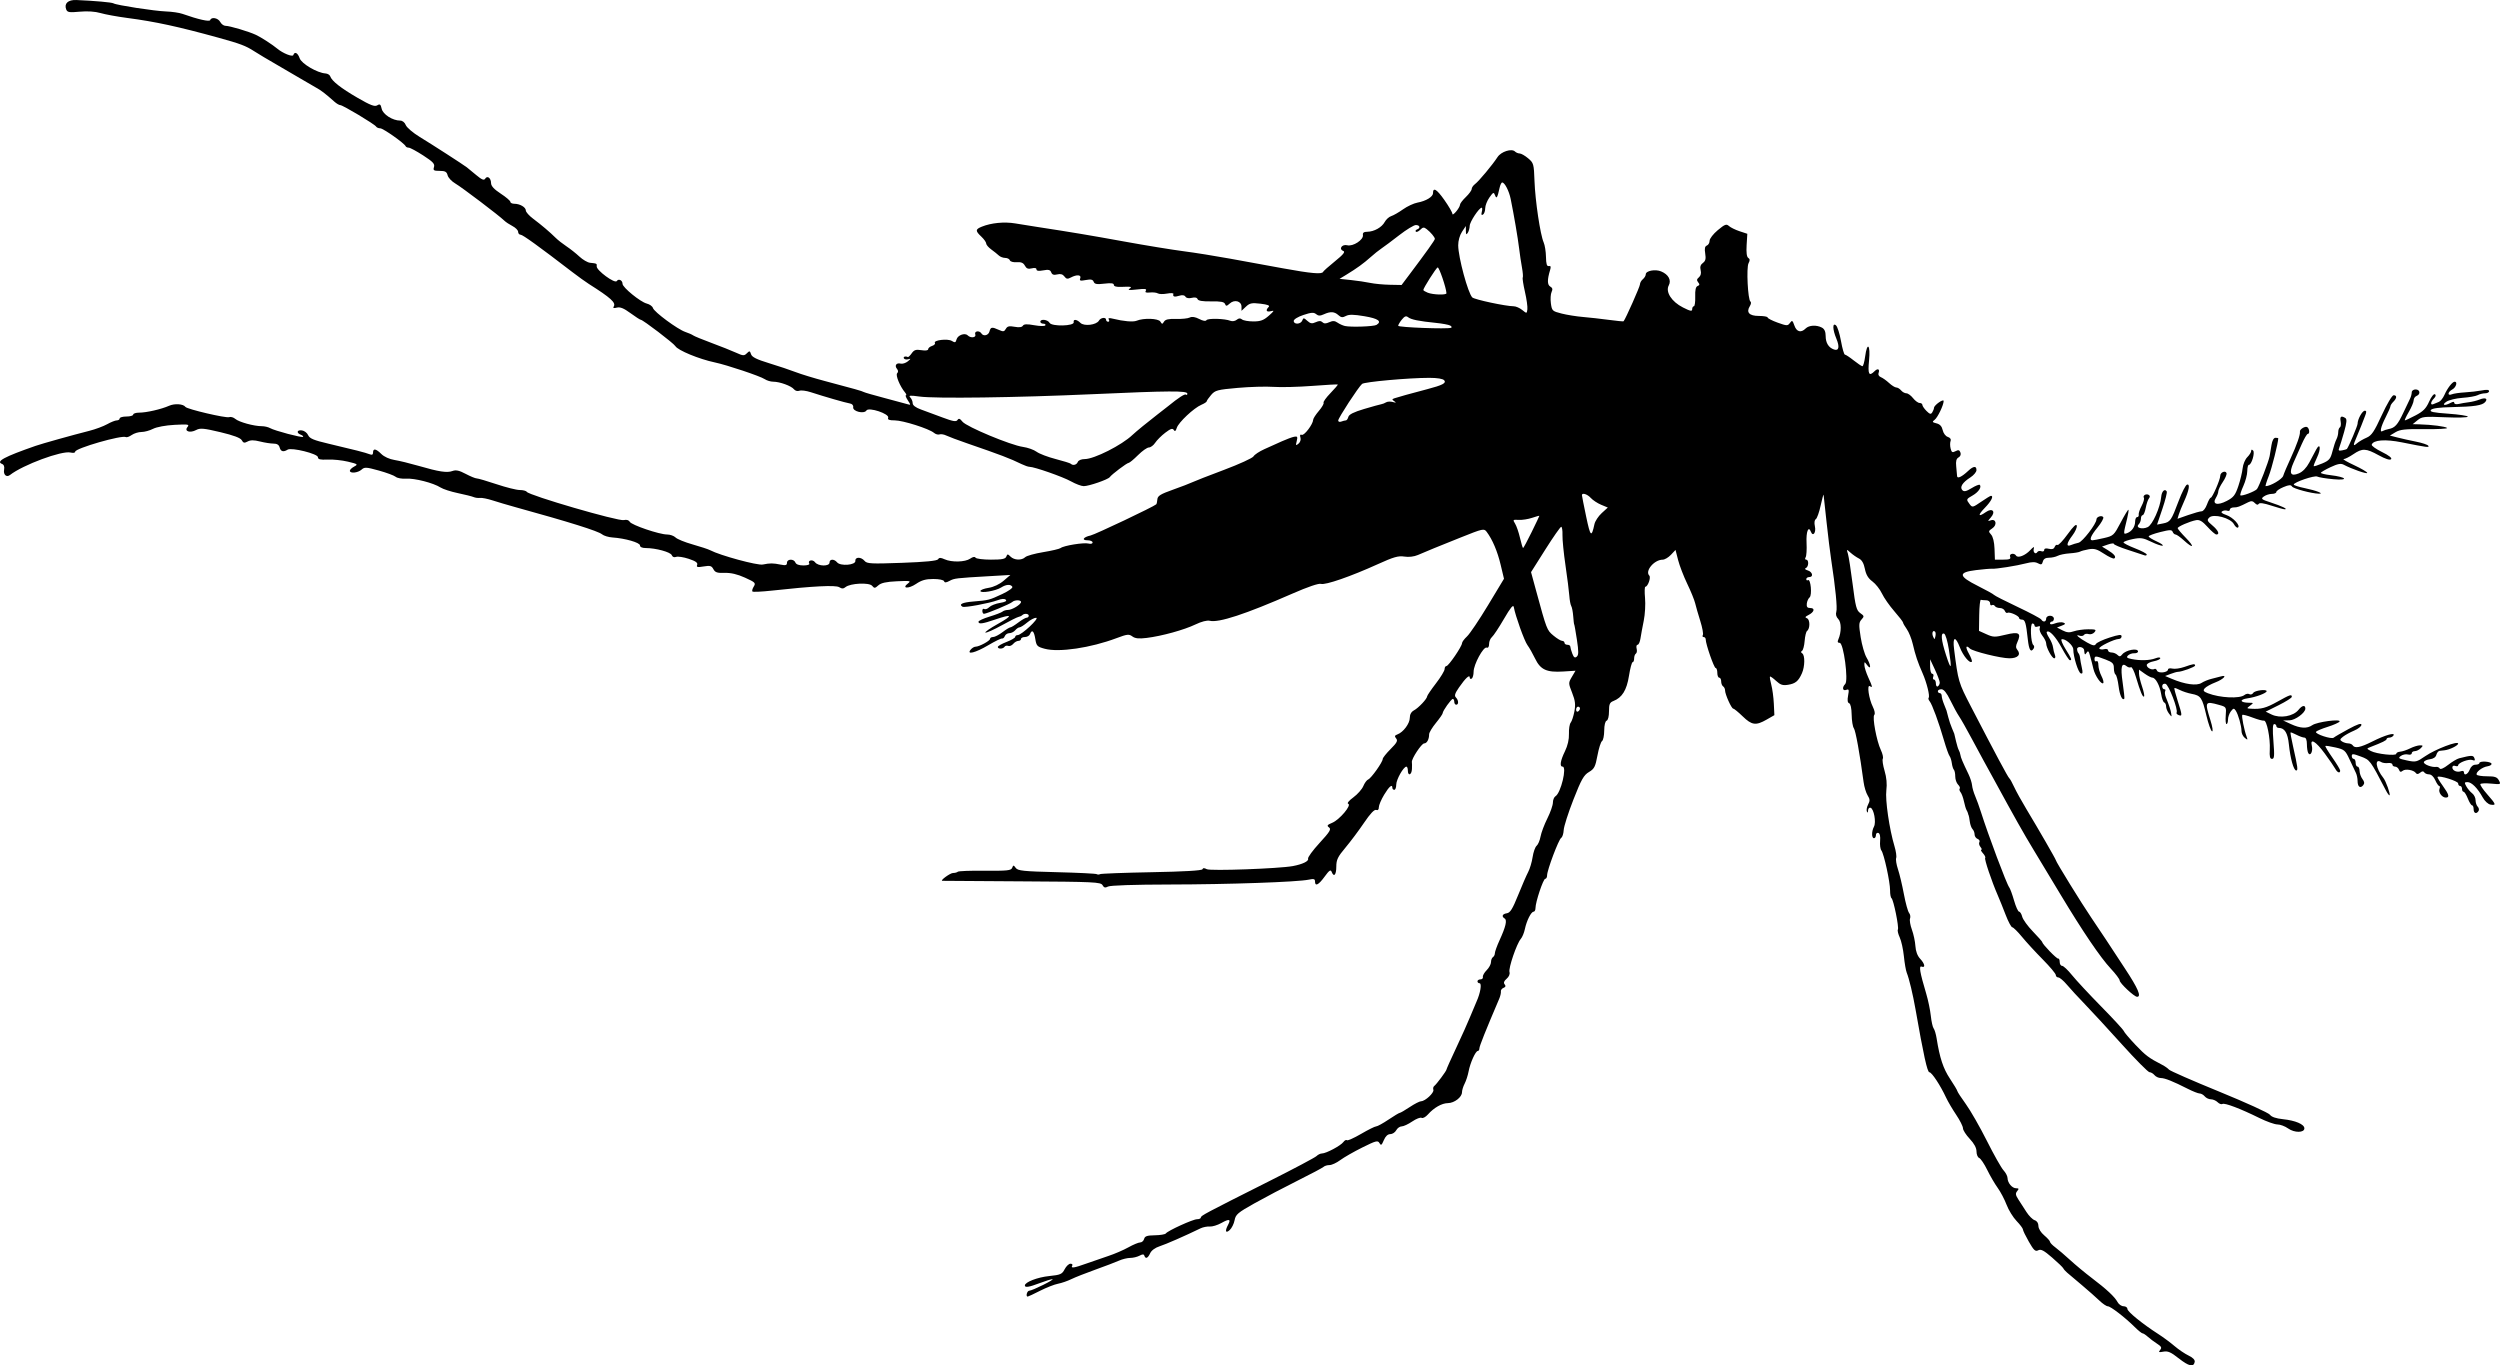
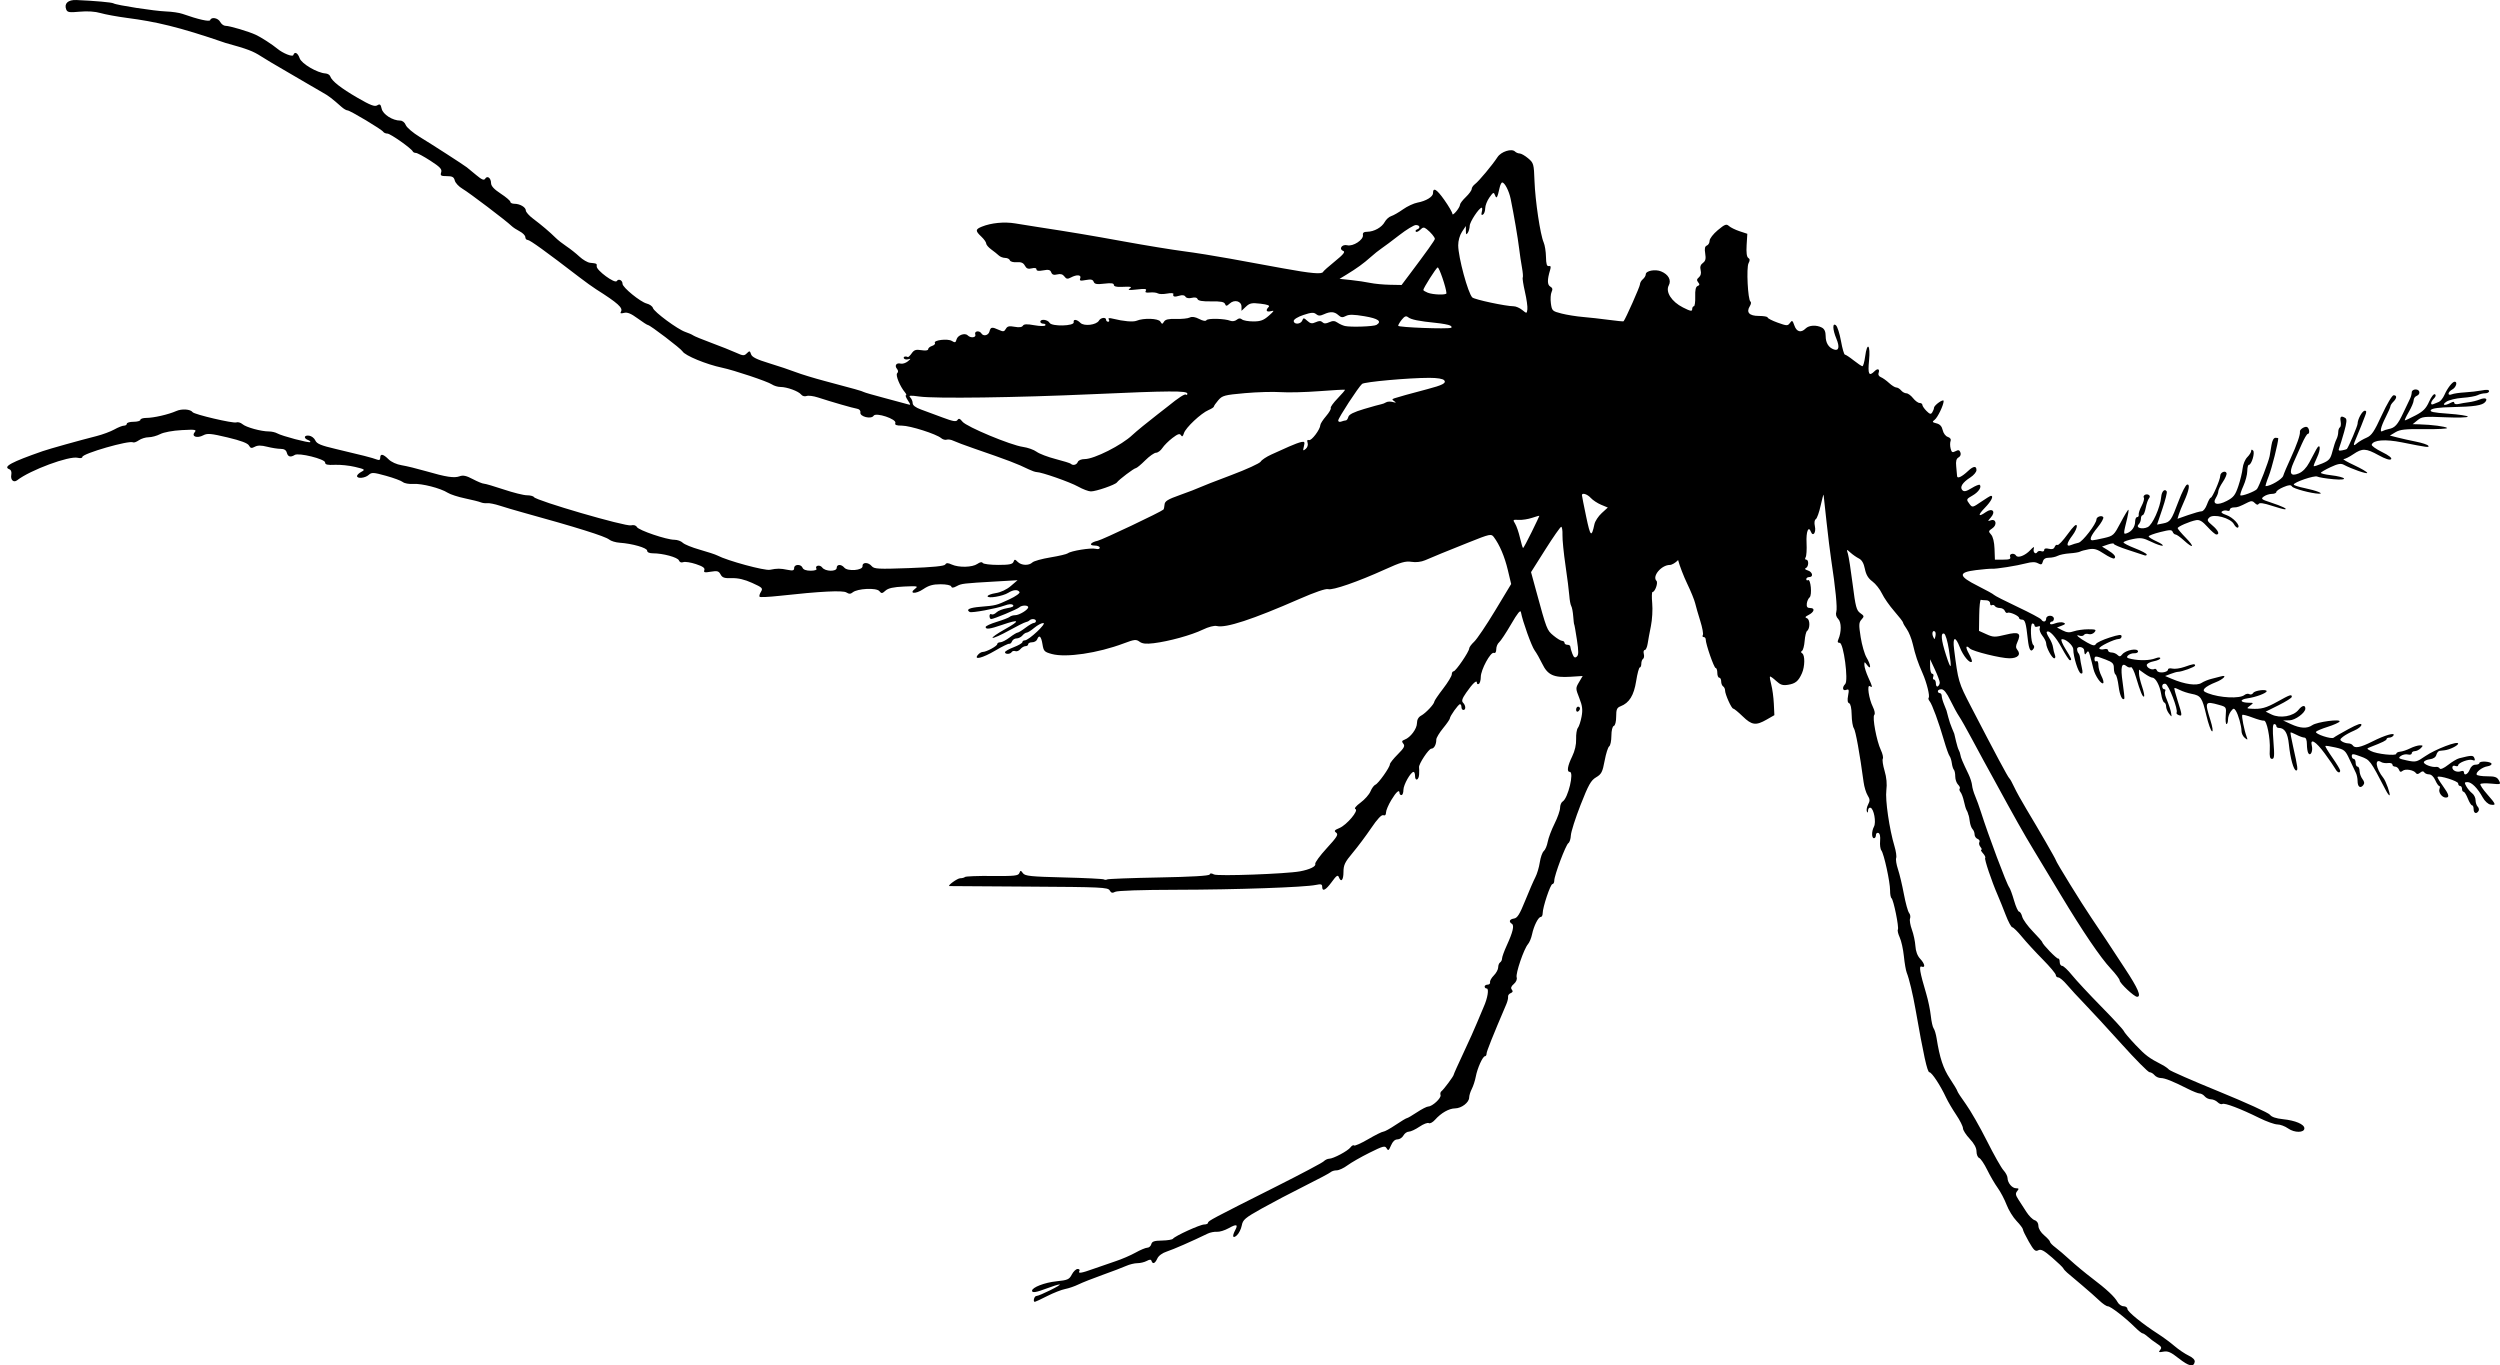
<svg xmlns="http://www.w3.org/2000/svg" xmlns:ns1="http://www.inkscape.org/namespaces/inkscape" xmlns:ns2="http://sodipodi.sourceforge.net/DTD/sodipodi-0.dtd" id="svg2" version="1.1" ns1:version="0.48.2 r9819" width="1292.503" height="705.894" ns2:docname="australianinsect00frog_04152e.png">
  <defs id="defs6" />
  <ns2:namedview pagecolor="#ffffff" bordercolor="#666666" borderopacity="1" objecttolerance="10" gridtolerance="10" guidetolerance="10" ns1:pageopacity="0" ns1:pageshadow="2" ns1:window-width="1920" ns1:window-height="1176" id="namedview4" showgrid="false" fit-margin-top="0" fit-margin-left="0" fit-margin-right="0" fit-margin-bottom="0" ns1:zoom="1" ns1:cx="589.85628" ns1:cy="374.54784" ns1:window-x="0" ns1:window-y="24" ns1:window-maximized="1" ns1:current-layer="svg2" />
-   <path style="fill:#000000" d="m 1126.356,702.239 c -3.995,-3.174 -5.577,-3.864 -7.872,-3.433 -2.409,0.452 -2.68,0.308 -1.683,-0.893 0.961,-1.158 0.649,-1.779 -1.628,-3.241 -1.549,-0.995 -3.689,-2.6 -4.755,-3.567 -1.066,-0.967 -2.282,-1.758 -2.702,-1.758 -0.42,0 -2.248,-1.473 -4.061,-3.274 -5.001,-4.964 -12.476,-10.726 -13.916,-10.726 -0.704,0 -2.654,-1.318 -4.332,-2.929 -1.678,-1.611 -5.751,-5.209 -9.051,-7.994 -3.3,-2.786 -6.731,-5.686 -7.625,-6.446 -0.894,-0.759 -1.794,-1.774 -2,-2.256 -0.206,-0.481 -2.814,-2.988 -5.794,-5.57 -4.269,-3.698 -5.793,-4.495 -7.178,-3.753 -1.465,0.784 -2.272,0.045 -4.831,-4.427 -1.689,-2.953 -3.072,-5.807 -3.072,-6.343 0,-0.536 -1.477,-2.506 -3.282,-4.378 -1.805,-1.872 -4.135,-5.653 -5.177,-8.403 -1.042,-2.75 -3.104,-6.671 -4.582,-8.713 -1.478,-2.042 -3.923,-6.238 -5.433,-9.323 -1.51,-3.086 -3.371,-5.85 -4.135,-6.144 -0.765,-0.293 -1.391,-1.803 -1.391,-3.355 0,-1.851 -1.204,-4.098 -3.5,-6.533 -1.925,-2.041 -3.5,-4.503 -3.5,-5.471 0,-0.968 -1.576,-4.102 -3.503,-6.964 -1.926,-2.863 -4.266,-6.845 -5.2,-8.85 -2.96,-6.358 -7.427,-13.146 -8.651,-13.146 -1.076,0 -3.036,-8.886 -7.17,-32.5 -1.364,-7.792 -3.321,-15.957 -4.555,-19 -0.446,-1.1 -1.107,-4.925 -1.468,-8.5 -0.362,-3.575 -1.327,-7.94 -2.146,-9.7 -0.818,-1.76 -1.247,-3.59 -0.953,-4.066 0.671,-1.085 -2.269,-15.551 -3.299,-16.232 -0.417,-0.276 -0.747,-2.077 -0.734,-4.002 0.029,-4.319 -3.187,-19.062 -4.516,-20.703 -0.536,-0.662 -0.824,-2.869 -0.64,-4.906 0.21,-2.325 -0.131,-3.861 -0.916,-4.13 -0.688,-0.235 -1.25,0.285 -1.25,1.156 0,0.871 -0.45,1.583 -1,1.583 -1.289,0 -1.29,-3.59 0,-5.997 1.213,-2.267 -0.047,-9.185 -1.778,-9.762 -0.671,-0.224 -1.256,0.418 -1.299,1.427 -0.052,1.212 -0.261,1.376 -0.616,0.485 -0.295,-0.742 0.012,-2.374 0.682,-3.627 0.989,-1.849 0.939,-2.727 -0.266,-4.651 -0.817,-1.305 -1.757,-4.398 -2.09,-6.873 -1.977,-14.711 -4.144,-26.681 -5.046,-27.876 -0.571,-0.757 -1.079,-3.879 -1.129,-6.939 -0.055,-3.393 -0.563,-5.721 -1.301,-5.967 -0.82,-0.273 -0.995,-1.553 -0.541,-3.972 0.572,-3.047 0.429,-3.477 -0.972,-2.939 -1.893,0.726 -2.242,-1.307 -0.519,-3.029 1.756,-1.757 -0.851,-21.278 -2.843,-21.278 -1.05,0 -1.266,-0.521 -0.726,-1.75 1.663,-3.785 1.646,-8.906 -0.034,-10.586 -1.046,-1.046 -1.418,-2.414 -1.008,-3.706 0.613,-1.931 -0.404,-12.299 -2.644,-26.958 -0.546,-3.575 -1.626,-12.35 -2.399,-19.5 -0.773,-7.15 -1.456,-13.45 -1.518,-14 -0.061,-0.55 -0.738,1.891 -1.505,5.424 -0.766,3.533 -1.904,6.74 -2.527,7.125 -0.699,0.432 -0.879,1.864 -0.469,3.731 0.705,3.21 -1.012,5.531 -2.063,2.789 -1.275,-3.323 -2.544,-0.056 -2.25,5.793 0.17,3.376 -0.043,6.701 -0.474,7.388 -0.442,0.706 -0.321,1.25 0.277,1.25 1.489,0 1.325,3.723 -0.191,4.349 -0.757,0.313 -0.363,0.786 1,1.2 2.509,0.763 3.093,3.451 0.75,3.451 -0.825,0 -1.5,0.477 -1.5,1.059 0,0.582 0.392,0.817 0.871,0.521 1.417,-0.876 2.229,7.77 0.838,8.92 -0.665,0.55 -1.317,2.013 -1.448,3.25 -0.178,1.686 0.281,2.25 1.833,2.25 2.598,0 2.026,2.108 -0.982,3.621 -1.751,0.88 -1.908,1.244 -0.733,1.695 1.601,0.614 1.619,5.376 0.025,6.53 -0.498,0.36 -1.06,2.68 -1.25,5.155 -0.19,2.475 -0.801,4.781 -1.357,5.125 -0.664,0.41 -0.631,0.86 0.095,1.309 1.481,0.915 1.406,6.796 -0.132,10.269 -1.808,4.084 -3.33,5.353 -7.168,5.976 -2.76,0.448 -3.97,0.053 -6.212,-2.026 -1.532,-1.42 -2.949,-2.418 -3.149,-2.218 -0.2,0.2 0.102,2.097 0.672,4.215 0.57,2.118 1.162,6.524 1.316,9.791 l 0.28,5.94 -4,2.294 c -5.577,3.198 -7.65,2.917 -12.381,-1.674 -2.267,-2.2 -4.465,-4 -4.885,-4 -0.914,0 -4.235,-7.41 -4.235,-9.448 0,-0.789 -0.45,-1.712 -1,-2.052 -0.55,-0.34 -1,-1.491 -1,-2.559 0,-1.068 -0.45,-1.941 -1,-1.941 -0.55,0 -1,-1.125 -1,-2.5 0,-1.375 -0.387,-2.5 -0.861,-2.5 -0.84,0 -5.138,-12.359 -5.138,-14.778 0,-0.672 -0.477,-1.222 -1.059,-1.222 -0.583,0 -0.773,-0.463 -0.423,-1.029 0.35,-0.566 -0.244,-3.829 -1.321,-7.25 -1.076,-3.421 -2.272,-7.569 -2.658,-9.217 -0.386,-1.648 -2.224,-6.162 -4.085,-10.031 -1.861,-3.869 -3.987,-9.393 -4.725,-12.275 l -1.341,-5.24 -2.369,2.521 c -1.303,1.387 -3.22,2.521 -4.26,2.521 -4.382,0 -9.305,5.855 -6.925,8.235 0.948,0.948 -0.75,5.743 -2.039,5.757 -0.387,0.004 -0.461,2.625 -0.165,5.823 0.296,3.198 0,8.486 -0.668,11.75 -0.664,3.264 -1.426,7.398 -1.694,9.185 -0.268,1.788 -0.941,3.25 -1.494,3.25 -0.554,0 -0.772,0.9 -0.484,1.999 0.287,1.099 0.115,2.251 -0.383,2.559 -0.498,0.308 -0.906,1.433 -0.906,2.501 0,1.068 -0.35,1.941 -0.779,1.941 -0.428,0 -1.28,3.182 -1.892,7.071 -1.166,7.405 -3.564,11.267 -8.079,13.011 -1.865,0.72 -2.25,1.629 -2.25,5.311 0,2.609 -0.504,4.609 -1.222,4.849 -0.726,0.242 -1.233,2.32 -1.25,5.12 -0.016,2.592 -0.525,5.034 -1.132,5.426 -0.607,0.392 -1.668,3.735 -2.357,7.428 -1.096,5.876 -1.647,6.947 -4.419,8.582 -2.664,1.572 -3.938,3.839 -8.029,14.286 -2.674,6.83 -4.929,13.906 -5.012,15.726 -0.082,1.819 -0.662,3.625 -1.288,4.012 -1.319,0.815 -7.292,16.683 -7.292,19.372 0,0.995 -0.432,1.809 -0.96,1.809 -1.037,0 -5.04,11.997 -5.04,15.105 0,1.042 -0.438,1.895 -0.974,1.895 -1.284,0 -3.6,4.615 -4.517,9 -0.402,1.925 -1.35,4.203 -2.106,5.062 -2.104,2.392 -6.463,15.174 -5.842,17.13 0.327,1.03 -0.269,2.433 -1.469,3.461 -1.401,1.199 -1.716,2.094 -1.03,2.921 0.684,0.824 0.504,1.378 -0.583,1.795 -0.865,0.332 -1.479,1.172 -1.365,1.867 0.114,0.695 -0.273,2.388 -0.86,3.763 -7.058,16.532 -10.254,24.526 -10.254,25.648 0,0.744 -0.367,1.352 -0.815,1.352 -1.164,0 -3.933,6.137 -4.762,10.556 -0.388,2.067 -1.314,4.925 -2.058,6.351 -0.744,1.426 -1.356,3.421 -1.359,4.433 -0.01,2.549 -3.945,5.587 -7.291,5.627 -3.15,0.038 -7.192,2.335 -10.355,5.885 -1.177,1.321 -2.632,2.098 -3.232,1.727 -0.6,-0.371 -2.779,0.472 -4.841,1.873 -2.062,1.401 -4.53,2.548 -5.483,2.548 -0.953,0 -2.214,0.9 -2.803,2 -0.589,1.1 -1.976,2 -3.083,2 -1.31,0 -2.475,1.098 -3.335,3.143 -1.121,2.665 -1.463,2.89 -2.253,1.48 -0.831,-1.485 -1.783,-1.239 -8.88,2.292 -4.372,2.176 -9.499,5.11 -11.393,6.52 -1.894,1.41 -4.392,2.564 -5.55,2.564 -1.158,0 -2.533,0.409 -3.056,0.908 -0.522,0.499 -6.575,3.714 -13.45,7.144 -6.875,3.43 -16.875,8.686 -22.221,11.681 -8.7,4.873 -9.787,5.797 -10.349,8.791 -0.345,1.84 -1.483,4.119 -2.529,5.066 -2.143,1.94 -2.567,0.523 -0.82,-2.741 1.58,-2.953 0.615,-3.206 -3.472,-0.91 -1.995,1.12 -4.712,1.947 -6.038,1.837 -1.326,-0.11 -3.46,0.31 -4.741,0.932 -8.107,3.939 -17.876,8.22 -21.146,9.268 -2.314,0.741 -4.248,2.168 -4.911,3.623 -1.178,2.586 -2.376,3.09 -2.987,1.257 -0.286,-0.858 -0.915,-0.858 -2.518,0 -1.175,0.629 -3.336,1.143 -4.801,1.143 -1.466,0 -4.083,0.637 -5.816,1.416 -1.733,0.779 -7.201,2.864 -12.151,4.634 -4.95,1.77 -10.575,3.993 -12.5,4.94 -1.925,0.947 -5.02,2.012 -6.877,2.367 -1.857,0.355 -6.033,1.995 -9.28,3.644 -3.247,1.65 -6.114,3 -6.373,3 -1.12,0 -0.347,-3.003 0.78,-3.031 1.653,-0.042 13.555,-5.969 11.985,-5.969 -0.668,0 -3.581,0.9 -6.475,2 -5.58,2.121 -7.765,2.473 -7.754,1.25 0.015,-1.73 6.523,-4.249 12.582,-4.869 5.842,-0.599 6.66,-0.959 7.986,-3.524 0.813,-1.571 2.167,-2.857 3.011,-2.857 0.843,0 1.255,0.45 0.915,1 -0.925,1.496 0.929,1.224 7.275,-1.067 3.149,-1.137 8.295,-2.913 11.435,-3.946 3.141,-1.033 7.769,-3.028 10.285,-4.433 2.516,-1.405 5.276,-2.554 6.133,-2.554 0.857,0 1.771,-0.815 2.031,-1.81 0.374,-1.432 1.53,-1.826 5.527,-1.886 2.78,-0.042 5.337,-0.465 5.683,-0.94 1.053,-1.445 14.032,-7.364 16.148,-7.364 1.09,0 1.981,-0.398 1.981,-0.885 0,-0.969 1.786,-1.918 35.472,-18.861 12.634,-6.355 23.579,-12.161 24.321,-12.904 0.742,-0.742 2.011,-1.35 2.818,-1.35 2.139,0 9.686,-4.025 11.054,-5.895 0.644,-0.881 1.462,-1.312 1.818,-0.956 0.355,0.355 3.647,-1.108 7.316,-3.252 3.668,-2.144 7.194,-3.898 7.835,-3.898 0.641,0 3.506,-1.575 6.366,-3.5 2.861,-1.925 5.493,-3.502 5.85,-3.504 0.357,-0.002 2.675,-1.35 5.15,-2.996 2.475,-1.645 5.11,-2.993 5.856,-2.996 2.103,-0.007 6.84,-4.417 6.344,-5.905 -0.244,-0.732 -0.048,-1.616 0.434,-1.965 1.149,-0.83 6.366,-7.84 6.366,-8.553 0,-0.303 2.283,-5.396 5.072,-11.317 2.79,-5.921 5.974,-13.015 7.076,-15.765 1.102,-2.75 2.616,-6.35 3.364,-8 2.014,-4.442 2.849,-9.5 1.568,-9.5 -0.594,0 -1.079,-0.45 -1.079,-1 0,-0.55 0.695,-1 1.544,-1 0.849,0 1.414,-0.565 1.256,-1.256 -0.159,-0.691 0.722,-2.266 1.956,-3.5 1.234,-1.234 2.244,-3.118 2.244,-4.185 0,-1.068 0.45,-2.219 1,-2.559 0.55,-0.34 1,-1.253 1,-2.029 0,-0.776 1.09,-3.794 2.422,-6.707 3.188,-6.969 3.998,-10.386 2.659,-11.214 -1.763,-1.09 -1.237,-2.388 1.106,-2.731 1.725,-0.252 2.951,-2.219 5.808,-9.32 1.992,-4.95 4.339,-10.356 5.216,-12.013 0.877,-1.657 1.913,-5.13 2.301,-7.718 0.388,-2.588 1.32,-5.214 2.07,-5.837 0.751,-0.623 1.663,-2.775 2.029,-4.782 0.365,-2.007 1.952,-6.224 3.526,-9.371 1.575,-3.147 2.863,-6.837 2.863,-8.2 0,-1.363 0.605,-2.839 1.344,-3.279 2.779,-1.654 6.04,-15.3 3.656,-15.3 -1.625,0 -1.153,-3.056 1.227,-7.934 1.428,-2.928 2.17,-6.173 2.067,-9.045 -0.088,-2.463 0.319,-5.056 0.904,-5.76 0.585,-0.705 1.443,-3.314 1.907,-5.798 0.671,-3.594 0.434,-5.556 -1.162,-9.605 -1.968,-4.992 -1.97,-5.148 -0.134,-8.26 l 1.872,-3.172 -6.351,0.404 c -8.583,0.547 -11.751,-0.912 -14.543,-6.696 -1.23,-2.549 -3.006,-5.67 -3.947,-6.936 -1.59,-2.14 -6.261,-15.157 -7.069,-19.697 -0.259,-1.455 -1.647,0.222 -5.096,6.154 -2.607,4.485 -5.401,8.703 -6.208,9.372 -0.807,0.67 -1.468,2.274 -1.468,3.564 0,1.456 -0.474,2.171 -1.25,1.885 -1.683,-0.621 -6.75,8.737 -6.75,12.466 0,1.617 -0.45,3.219 -1,3.558 -0.55,0.34 -1,0.086 -1,-0.563 0,-1.737 -2.19,0.288 -5.542,5.124 -2.114,3.05 -2.503,4.295 -1.62,5.177 1.425,1.425 1.526,3.762 0.162,3.762 -0.55,0 -1,-0.675 -1,-1.5 0,-0.825 -0.338,-1.497 -0.75,-1.493 -0.847,0.008 -5.25,6.202 -5.25,7.387 0,0.423 -1.575,2.692 -3.5,5.041 -1.925,2.349 -3.5,4.976 -3.5,5.837 0,2.625 -1.141,4.729 -2.565,4.729 -1.35,0 -6.64,8.034 -6.351,9.647 0.084,0.469 0.1,2.091 0.034,3.603 -0.134,3.122 -2.118,3.824 -2.118,0.75 0,-1.1 -0.338,-1.997 -0.75,-1.993 -1.49,0.014 -5.25,6.679 -5.25,9.305 0,1.478 -0.45,2.688 -1,2.688 -0.55,0 -1,-0.45 -1,-1 0,-2.158 -1.639,-0.795 -4.257,3.541 -1.508,2.497 -2.743,5.408 -2.743,6.469 0,1.241 -0.498,1.737 -1.4,1.391 -0.916,-0.351 -3.077,1.946 -6.25,6.643 -2.668,3.949 -6.984,9.717 -9.591,12.818 -4.019,4.78 -4.742,6.286 -4.75,9.889 -0.009,4.28 -1.262,5.639 -2.419,2.624 -0.49,-1.277 -1.266,-0.741 -3.613,2.5 -3.129,4.32 -4.977,5.248 -4.977,2.501 0,-1.309 -0.631,-1.49 -3.25,-0.929 -5.705,1.221 -41.292,2.459 -72.066,2.508 -18,0.028 -30.561,0.446 -31.697,1.054 -1.448,0.775 -2.103,0.609 -2.848,-0.722 -0.889,-1.588 -4.288,-1.748 -41.803,-1.963 -22.459,-0.129 -40.948,-0.254 -41.086,-0.278 -1.137,-0.197 4.174,-4.043 5.583,-4.043 1.008,0 2.129,-0.296 2.49,-0.657 0.361,-0.361 6.693,-0.598 14.07,-0.527 11.541,0.112 13.5,-0.097 14.037,-1.497 0.571,-1.487 0.73,-1.481 1.863,0.068 1.07,1.463 3.952,1.762 21.125,2.189 10.937,0.272 20.267,0.73 20.733,1.018 0.466,0.288 1.227,0.289 1.692,10e-4 0.465,-0.287 12.494,-0.739 26.732,-1.004 16.721,-0.311 26.011,-0.853 26.236,-1.529 0.239,-0.718 0.947,-0.727 2.255,-0.027 1.851,0.991 37.305,-0.292 44.433,-1.607 5.018,-0.926 8.391,-2.55 7.908,-3.808 -0.252,-0.656 2.419,-4.32 5.935,-8.143 5.344,-5.809 6.148,-7.129 4.901,-8.041 -1.241,-0.907 -0.962,-1.31 1.65,-2.392 3.785,-1.568 10.196,-9.181 8.272,-9.822 -0.76,-0.253 0.318,-1.602 2.654,-3.32 2.164,-1.591 4.481,-4.213 5.149,-5.826 0.668,-1.613 1.806,-3.159 2.528,-3.436 1.533,-0.588 7.503,-8.998 7.503,-10.57 0,-0.588 1.83,-2.9 4.067,-5.137 3.276,-3.276 3.837,-4.343 2.887,-5.488 -0.938,-1.13 -0.798,-1.563 0.683,-2.114 3.013,-1.12 6.36,-5.617 6.361,-8.546 7.9e-4,-1.752 0.762,-3.122 2.146,-3.863 2.366,-1.266 6.774,-5.948 6.823,-7.248 0.017,-0.454 2.057,-3.458 4.532,-6.674 2.475,-3.216 4.5,-6.557 4.5,-7.424 0,-0.866 0.426,-1.576 0.947,-1.576 1.108,0 8.053,-10.188 8.053,-11.813 0,-0.608 1.162,-2.184 2.583,-3.501 1.421,-1.317 6.302,-8.563 10.848,-16.101 l 8.265,-13.706 -1.724,-7.236 c -1.657,-6.957 -4.241,-13.044 -7.228,-17.026 -1.36,-1.814 -1.854,-1.707 -13.328,2.882 -12.629,5.051 -16.894,6.796 -22.21,9.09 -2.026,0.874 -4.736,1.191 -7.041,0.822 -3.075,-0.492 -5.533,0.213 -13.706,3.927 -13.944,6.338 -27.114,10.907 -29.372,10.19 -1.185,-0.376 -6.772,1.526 -14.747,5.019 -24.337,10.661 -38.195,15.209 -42.813,14.049 -1.324,-0.332 -4.287,0.434 -7.304,1.89 -5.859,2.827 -17.474,6.035 -25.307,6.99 -3.997,0.487 -5.925,0.281 -7.363,-0.788 -1.73,-1.287 -2.642,-1.187 -8.158,0.889 -13.422,5.052 -29.793,7.474 -37.138,5.494 -3.904,-1.052 -4.295,-1.462 -4.878,-5.107 -0.655,-4.098 -1.739,-5.072 -2.74,-2.463 -0.317,0.825 -1.49,1.5 -2.607,1.5 -1.117,0 -2.031,0.45 -2.031,1 0,0.55 -0.62,1 -1.378,1 -0.758,0 -1.955,0.695 -2.66,1.546 -0.705,0.85 -1.871,1.32 -2.59,1.044 -0.719,-0.276 -1.574,-0.071 -1.899,0.454 -0.737,1.192 -3.473,1.265 -3.473,0.092 0,-0.475 2.025,-1.637 4.5,-2.583 2.475,-0.945 4.5,-2.131 4.5,-2.636 0,-0.505 0.575,-0.917 1.277,-0.917 2.024,0 11.517,-8.902 9.549,-8.955 -0.92,-0.025 -3.01,1.08 -4.644,2.455 -1.634,1.375 -3.414,2.5 -3.954,2.5 -0.541,0 -1.543,0.675 -2.228,1.5 -0.685,0.825 -2.042,1.5 -3.015,1.5 -0.974,0 -2.031,0.679 -2.35,1.509 -0.319,0.83 -0.956,1.393 -1.416,1.25 -0.46,-0.143 -3.69,1.428 -7.178,3.491 -6.633,3.923 -11.418,5.113 -9.041,2.25 0.685,-0.825 1.796,-1.5 2.469,-1.5 1.91,-1e-5 7.531,-3.04 7.531,-4.073 0,-0.51 0.705,-0.927 1.567,-0.927 0.862,0 3.042,-1.125 4.844,-2.5 1.803,-1.375 3.643,-2.5 4.089,-2.5 0.446,0 2.286,-1.125 4.089,-2.5 1.803,-1.375 3.758,-2.5 4.344,-2.5 0.587,0 1.067,-0.45 1.067,-1 0,-1.14 -2.317,-1.35 -3.362,-0.304 -0.383,0.383 -1.245,0.789 -1.917,0.903 -0.672,0.114 -4.565,2.061 -8.652,4.328 -4.087,2.266 -7.887,3.968 -8.446,3.782 -0.558,-0.186 2.336,-2.211 6.431,-4.499 8.112,-4.533 7.544,-5.339 -1.554,-2.209 -6.388,2.198 -8.5,2.469 -8.5,1.093 0,-0.499 2.587,-1.694 5.75,-2.657 3.163,-0.962 6.178,-2.129 6.7,-2.593 0.522,-0.464 1.776,-0.843 2.785,-0.843 2.132,0 6.765,-2.818 6.765,-4.115 0,-1.161 -3.333,-1.141 -4.55,0.027 -1.032,0.991 -13.274,6.088 -14.622,6.088 -0.455,0 -0.828,-0.702 -0.828,-1.559 0,-0.857 0.453,-1.279 1.008,-0.936 0.554,0.343 1.711,-0.081 2.571,-0.941 0.86,-0.86 3.359,-1.85 5.555,-2.202 2.624,-0.42 3.653,-0.976 3.005,-1.625 -0.649,-0.649 -2.125,-0.561 -4.312,0.255 -4.206,1.57 -17.08,3.953 -18.076,3.346 -2.076,-1.265 -0.137,-2.213 5.5,-2.688 8.149,-0.686 8.265,-0.716 15.073,-3.891 3.243,-1.512 5.543,-3.169 5.191,-3.738 -0.881,-1.426 -3.187,-1.274 -5.799,0.382 -2.827,1.792 -10.715,3.115 -10.715,1.798 0,-0.536 1.913,-1.269 4.25,-1.63 2.578,-0.398 5.627,-1.837 7.75,-3.657 l 3.5,-3.002 -11,0.637 c -17.319,1.002 -17.93,1.075 -20.486,2.443 -1.765,0.945 -2.522,0.985 -2.8,0.151 -0.221,-0.662 -2.565,-1.143 -5.566,-1.143 -3.909,0 -6.107,0.627 -8.934,2.548 -3.91,2.657 -7.663,2.391 -4.116,-0.291 1.697,-1.283 1.076,-1.4 -5.76,-1.082 -5.536,0.257 -8.201,0.844 -9.607,2.116 -1.741,1.576 -2.079,1.599 -3.222,0.222 -1.5,-1.807 -11.325,-1.325 -13.734,0.674 -1.087,0.902 -1.885,0.914 -3.271,0.049 -1.869,-1.167 -13.36,-0.582 -34.901,1.777 -5.168,0.566 -9.651,0.774 -9.962,0.463 -0.311,-0.311 -0.006,-1.464 0.68,-2.561 1.147,-1.837 0.789,-2.201 -4.538,-4.612 -3.937,-1.781 -7.289,-2.567 -10.499,-2.461 -3.841,0.127 -4.921,-0.229 -5.825,-1.918 -0.943,-1.761 -1.702,-1.974 -5.037,-1.41 -3.231,0.546 -3.826,0.4 -3.357,-0.822 0.415,-1.083 -0.761,-1.928 -4.341,-3.117 -2.701,-0.897 -5.653,-1.347 -6.559,-0.999 -1.009,0.387 -1.876,0.036 -2.238,-0.906 -0.61,-1.589 -8.248,-3.669 -13.476,-3.669 -1.829,0 -2.951,-0.52 -2.951,-1.367 0,-1.449 -7.67,-3.66 -14.229,-4.102 -2.051,-0.138 -4.481,-0.877 -5.399,-1.641 -2.015,-1.677 -16.915,-6.346 -44.872,-14.06 -3.85,-1.062 -9.106,-2.617 -11.679,-3.456 -2.573,-0.838 -5.498,-1.421 -6.5,-1.295 -1.002,0.126 -2.496,-0.068 -3.321,-0.43 -0.825,-0.362 -4.472,-1.278 -8.105,-2.036 -3.633,-0.757 -7.683,-2.07 -9,-2.917 -3.681,-2.367 -13.481,-4.879 -17.811,-4.567 -2.137,0.154 -4.557,-0.277 -5.379,-0.959 -0.821,-0.682 -4.749,-2.142 -8.728,-3.244 -6.528,-1.809 -7.4,-1.855 -8.935,-0.466 -1.878,1.699 -6.043,2.095 -6.043,0.574 0,-0.531 1.012,-1.508 2.25,-2.172 2.098,-1.126 1.879,-1.296 -3.25,-2.53 -3.025,-0.728 -7.748,-1.213 -10.497,-1.078 -3.829,0.188 -4.997,-0.097 -5,-1.218 -0.004,-1.78 -13.679,-5.176 -15.694,-3.898 -2.154,1.366 -3.545,0.98 -4.099,-1.139 -0.357,-1.365 -1.364,-2 -3.174,-2 -1.458,0 -4.602,-0.491 -6.987,-1.092 -3.15,-0.793 -4.901,-0.79 -6.401,0.013 -1.674,0.896 -2.244,0.772 -3.015,-0.658 -0.646,-1.198 -4.19,-2.534 -11.063,-4.171 -8.607,-2.049 -10.471,-2.216 -12.524,-1.117 -3.216,1.721 -6.313,0.653 -4.487,-1.547 1.146,-1.381 0.425,-1.502 -6.677,-1.122 -4.618,0.247 -9.29,1.113 -11.123,2.06 -1.738,0.899 -4.432,1.634 -5.987,1.634 -1.555,0 -3.828,0.701 -5.051,1.558 -1.223,0.857 -2.571,1.343 -2.995,1.081 -1.948,-1.204 -26.225,5.786 -26.225,7.551 0,0.581 -1.029,0.769 -2.37,0.432 -4.441,-1.115 -24.615,6.358 -31.337,11.608 -1.82,1.422 -3.54,-0.163 -3.036,-2.797 0.284,-1.485 -0.11,-2.546 -1.083,-2.92 -3.332,-1.279 1.154,-3.694 17.326,-9.33 3.378,-1.177 19.033,-5.558 27.759,-7.769 3.167,-0.802 7.344,-2.349 9.28,-3.437 1.937,-1.088 4.183,-1.978 4.991,-1.978 0.808,0 1.47,-0.45 1.47,-1 0,-0.55 1.575,-1 3.5,-1 1.925,0 3.5,-0.45 3.5,-1 0,-0.55 1.376,-1 3.057,-1 3.794,0 11.439,-1.754 15.502,-3.556 2.885,-1.28 7.338,-0.971 8.441,0.586 0.836,1.18 20.998,5.908 22.589,5.298 0.817,-0.314 2.257,0.096 3.199,0.91 1.885,1.629 9.634,3.762 13.669,3.762 1.414,0 3.352,0.448 4.307,0.996 2.362,1.355 16.483,5.091 17.06,4.514 0.255,-0.255 -0.277,-0.746 -1.18,-1.093 -2.442,-0.937 -1.989,-2.605 0.607,-2.236 1.238,0.176 2.675,1.288 3.195,2.472 0.752,1.712 2.901,2.611 10.5,4.391 13.155,3.082 19.245,4.646 21.305,5.47 1.231,0.493 1.75,0.224 1.75,-0.907 0,-2.271 1.521,-1.995 4.294,0.778 1.402,1.402 4.202,2.675 6.795,3.088 2.426,0.387 8.01,1.749 12.41,3.026 10.65,3.092 14.75,3.714 17.583,2.666 1.767,-0.654 3.475,-0.281 6.788,1.481 2.435,1.295 5.01,2.354 5.722,2.354 0.712,0 5.324,1.35 10.249,3 4.925,1.65 10.324,3 11.998,3 1.674,0 3.301,0.417 3.616,0.927 1.155,1.869 47.373,15.333 50.198,14.624 1.392,-0.349 2.545,-0.019 3.044,0.872 0.948,1.694 15.322,6.577 19.359,6.577 1.541,0 3.495,0.694 4.342,1.541 0.848,0.848 4.817,2.464 8.821,3.592 4.004,1.128 8.092,2.478 9.085,3.001 5.145,2.711 24.424,7.95 27.195,7.39 3.803,-0.768 5.231,-0.761 9.25,0.048 2.594,0.522 3.25,0.329 3.25,-0.959 0,-2.045 3.585,-2.138 4.362,-0.114 0.364,0.948 1.897,1.5 4.166,1.5 1.975,0 3.332,-0.419 3.015,-0.931 -1.06,-1.715 1.745,-2.397 2.969,-0.722 1.56,2.133 7.488,2.254 7.488,0.153 0,-1.893 2.382,-1.95 3.922,-0.094 1.721,2.073 9.624,1.438 9.439,-0.759 -0.181,-2.148 2.979,-2.146 4.762,0.002 1.217,1.466 3.36,1.577 19.314,0.999 12.186,-0.441 18.182,-1.033 18.682,-1.842 0.57,-0.923 1.329,-0.922 3.355,0.001 3.641,1.659 10.655,1.491 13.236,-0.318 1.365,-0.956 2.386,-1.14 2.782,-0.5 0.344,0.556 3.925,1.011 7.959,1.011 5.75,0 7.464,-0.34 7.938,-1.574 0.55,-1.432 0.746,-1.432 2.178,0 1.902,1.902 5.797,2.052 7.61,0.291 0.727,-0.706 4.921,-1.875 9.321,-2.599 4.4,-0.724 8.45,-1.68 9,-2.125 1.555,-1.258 11.985,-2.941 14.366,-2.318 1.237,0.324 2.134,0.089 2.134,-0.558 0,-0.614 -1.152,-1.117 -2.559,-1.117 -3.295,0 -2.292,-1.654 1.509,-2.489 2.43,-0.534 32.634,-14.868 33.967,-16.12 0.229,-0.215 0.49,-1.374 0.578,-2.575 0.131,-1.781 1.621,-2.703 8.083,-4.999 4.357,-1.548 8.822,-3.263 9.922,-3.81 1.1,-0.547 8.483,-3.429 16.406,-6.404 7.923,-2.975 14.807,-6.126 15.298,-7.002 0.491,-0.877 3.008,-2.547 5.594,-3.711 2.586,-1.164 6.67,-3.002 9.075,-4.084 2.405,-1.082 5.262,-2.138 6.349,-2.348 1.685,-0.325 1.878,0.007 1.314,2.256 -0.583,2.323 -0.473,2.48 0.924,1.32 0.927,-0.77 1.341,-2.085 0.997,-3.168 -0.4,-1.26 -0.167,-1.707 0.727,-1.398 1.301,0.45 5.777,-5.502 5.856,-7.787 0.022,-0.649 1.354,-2.716 2.959,-4.593 1.605,-1.877 2.696,-3.772 2.424,-4.212 -0.272,-0.44 1.332,-2.681 3.564,-4.981 2.232,-2.3 3.936,-4.3 3.786,-4.445 -0.15,-0.145 -6.123,0.184 -13.273,0.73 -7.15,0.547 -16.15,0.77 -20,0.496 -3.85,-0.274 -12.165,-0.039 -18.478,0.523 -10.544,0.938 -11.662,1.236 -13.749,3.662 -1.249,1.452 -2.272,2.924 -2.272,3.269 -6.7e-4,0.346 -1.239,1.155 -2.751,1.798 -3.899,1.658 -11.854,9.128 -12.73,11.956 -0.54,1.742 -0.956,2.029 -1.549,1.07 -0.626,-1.013 -1.63,-0.687 -4.411,1.434 -1.98,1.51 -4.318,3.841 -5.195,5.18 -0.877,1.338 -2.342,2.433 -3.256,2.433 -0.914,0 -3.45,1.785 -5.635,3.967 -2.185,2.182 -4.358,3.982 -4.829,4 -0.94,0.036 -8.761,5.94 -9.78,7.382 -0.866,1.226 -10.771,4.651 -13.45,4.651 -1.189,0 -4.167,-1.12 -6.617,-2.49 -4.228,-2.363 -18.931,-7.51 -21.454,-7.51 -0.65,0 -2.455,-0.62 -4.012,-1.378 -6.136,-2.986 -10.685,-4.721 -28.331,-10.804 -4.675,-1.612 -9.468,-3.407 -10.651,-3.991 -1.183,-0.583 -2.758,-0.842 -3.5,-0.575 -0.742,0.267 -2.024,-0.092 -2.849,-0.799 -2.488,-2.13 -16.077,-6.455 -20.281,-6.455 -2.913,0 -3.797,-0.354 -3.409,-1.366 0.772,-2.012 -10.075,-5.633 -11.237,-3.752 -1.208,1.954 -7.211,0.481 -6.847,-1.681 0.165,-0.979 -0.523,-1.756 -1.726,-1.948 -2.126,-0.34 -13.198,-3.531 -20.223,-5.829 -2.323,-0.76 -4.975,-1.093 -5.895,-0.74 -0.941,0.361 -2.155,0.024 -2.777,-0.771 -1.346,-1.719 -7.345,-3.912 -10.704,-3.912 -1.351,0 -3.344,-0.598 -4.429,-1.33 -2.279,-1.536 -19.565,-7.327 -25.766,-8.632 -8.144,-1.714 -19.143,-6.253 -20.424,-8.43 -0.865,-1.469 -16.786,-13.608 -17.847,-13.608 -0.367,0 -2.784,-1.554 -5.371,-3.453 -3.439,-2.525 -5.332,-3.289 -7.04,-2.842 -1.669,0.436 -2.124,0.268 -1.593,-0.59 1.222,-1.977 -1.495,-4.438 -12.818,-11.614 -1.736,-1.1 -5.621,-3.894 -8.634,-6.209 -17.317,-13.305 -25.61,-19.291 -26.723,-19.291 -0.69,0 -1.255,-0.663 -1.255,-1.474 0,-0.811 -1.307,-2.15 -2.905,-2.977 -1.598,-0.826 -3.51,-2.097 -4.25,-2.824 -2.621,-2.576 -21.989,-17.255 -25.341,-19.206 -1.872,-1.089 -3.659,-3.002 -3.972,-4.25 -0.458,-1.825 -1.263,-2.269 -4.118,-2.269 -3.082,0 -3.466,-0.26 -2.919,-1.982 0.511,-1.611 -0.533,-2.733 -5.588,-6 -3.419,-2.21 -6.784,-4.018 -7.478,-4.018 -0.694,0 -1.412,-0.338 -1.595,-0.75 -0.697,-1.567 -11.591,-9.25 -13.117,-9.25 -0.879,0 -1.854,-0.413 -2.167,-0.919 -0.772,-1.249 -17.188,-11.081 -18.502,-11.081 -0.577,0 -1.933,-0.787 -3.015,-1.75 -4.833,-4.302 -6.863,-5.855 -9.602,-7.347 -1.612,-0.878 -5.182,-2.954 -7.932,-4.613 -2.75,-1.659 -8.375,-4.946 -12.5,-7.305 -4.125,-2.359 -9.3,-5.449 -11.5,-6.867 -4.343,-2.799 -7.071,-3.829 -18.5,-6.985 C 92.034,13.731 80.332,11.194 65.856,9.29 c -5.225,-0.687 -11.481,-1.832 -13.903,-2.545 -2.761,-0.812 -6.761,-1.075 -10.727,-0.705 -5.466,0.51 -6.417,0.349 -7.006,-1.188 -1.168,-3.043 0.982,-5.023 5.257,-4.841 9.559,0.407 18.343,1.195 19.194,1.721 1.523,0.941 21.255,3.981 27.185,4.188 3.025,0.105 6.85,0.669 8.5,1.252 8.185,2.893 13.993,4.197 14.32,3.214 0.594,-1.781 4.056,-1.139 5.18,0.961 0.589,1.1 1.802,2 2.697,2 2.192,0 12.083,2.94 15.803,4.697 2.767,1.307 8.489,5.01 11.094,7.179 2.82,2.348 7.834,4.34 8.195,3.256 0.671,-2.013 2.29,-1.204 3.281,1.641 0.984,2.823 9.089,7.584 13.366,7.851 1.088,0.068 2.181,0.731 2.429,1.474 0.808,2.425 5.479,6.098 14.134,11.116 6.661,3.862 8.863,4.704 10.178,3.893 1.387,-0.855 1.785,-0.548 2.293,1.765 0.642,2.921 5.658,6.128 9.587,6.128 1.156,0 2.357,0.962 2.863,2.294 0.48,1.262 3.731,4.034 7.225,6.16 6.352,3.865 22.466,14.259 24.353,15.708 0.55,0.423 2.725,2.213 4.832,3.979 2.905,2.434 4.027,2.895 4.638,1.907 1.117,-1.807 3.026,-0.39 3.047,2.261 0.012,1.516 1.554,3.195 5,5.449 2.74,1.792 4.982,3.704 4.982,4.25 0,0.546 0.93,0.992 2.066,0.992 2.876,0 5.934,1.796 5.934,3.484 0,0.778 1.681,2.674 3.736,4.215 4.385,3.287 8.721,6.966 11.662,9.894 1.156,1.151 3.677,3.135 5.602,4.409 1.925,1.274 4.933,3.655 6.685,5.291 1.752,1.636 4.227,3.082 5.5,3.214 3.534,0.365 3.602,0.401 3.454,1.84 -0.211,2.049 9.445,9.137 10.382,7.621 0.886,-1.434 2.979,-0.425 2.979,1.436 0,1.845 9.227,9.365 12.498,10.186 1.52,0.381 2.967,1.417 3.216,2.302 0.572,2.035 12.779,11.049 16.779,12.39 1.654,0.555 3.458,1.349 4.008,1.764 0.55,0.416 4.825,2.173 9.5,3.905 4.675,1.732 10.352,3.991 12.615,5.02 3.696,1.681 4.27,1.715 5.647,0.338 1.377,-1.377 1.597,-1.329 2.169,0.471 0.471,1.485 2.892,2.692 9.353,4.661 4.794,1.461 10.967,3.529 13.717,4.595 2.75,1.066 9.5,3.13 15,4.587 15.308,4.054 19.447,5.225 20.264,5.73 0.413,0.255 5.247,1.648 10.743,3.095 5.496,1.447 10.819,2.881 11.828,3.186 1.75,0.528 1.756,0.434 0.135,-2.04 -0.935,-1.427 -1.368,-2.594 -0.962,-2.594 0.406,0 0.194,-0.654 -0.469,-1.454 -2.666,-3.212 -5.018,-8.966 -4.058,-9.926 0.63,-0.63 0.598,-1.423 -0.09,-2.252 -1.412,-1.702 -0.326,-3.293 1.861,-2.726 0.962,0.25 2.649,-0.279 3.749,-1.176 1.604,-1.307 1.66,-1.523 0.282,-1.092 -0.945,0.296 -1.984,0.108 -2.309,-0.418 -0.533,-0.862 0.804,-1.332 2.008,-0.706 0.264,0.138 1.17,-0.733 2.011,-1.935 1.243,-1.775 2.186,-2.079 5.019,-1.619 2.153,0.349 3.489,0.159 3.489,-0.497 0,-0.585 0.907,-1.351 2.015,-1.703 1.108,-0.352 1.77,-1.034 1.472,-1.517 -0.912,-1.476 6.624,-2.39 8.751,-1.062 1.626,1.016 1.998,0.898 2.433,-0.766 0.581,-2.221 4.294,-3.585 5.762,-2.117 1.584,1.584 4.585,1.177 3.929,-0.533 -0.649,-1.692 2.128,-2.135 3.138,-0.5 1.059,1.714 3.662,1.096 4.21,-1 0.608,-2.326 1.249,-2.431 4.839,-0.796 2.255,1.028 2.786,0.95 3.615,-0.533 0.763,-1.364 1.732,-1.594 4.514,-1.072 2.328,0.437 3.797,0.252 4.286,-0.539 0.549,-0.889 2.097,-0.958 5.913,-0.264 2.901,0.527 5.405,0.559 5.706,0.072 0.295,-0.477 -0.165,-0.868 -1.023,-0.868 -0.857,0 -1.559,-0.45 -1.559,-1 0,-1.598 3.814,-1.154 4.771,0.555 1.117,1.996 12.882,1.708 12.479,-0.305 -0.349,-1.745 1.583,-1.56 3.475,0.332 1.879,1.879 8.292,1.095 9.574,-1.17 0.912,-1.611 3.7,-1.921 3.7,-0.412 0,0.55 0.477,1 1.059,1 0.582,0 0.741,-0.515 0.351,-1.145 -0.505,-0.816 0.124,-0.937 2.191,-0.419 5.387,1.348 10.398,1.779 12.153,1.045 3.612,-1.512 11.273,-1.248 12.282,0.423 0.87,1.441 1.056,1.445 1.907,0.037 0.687,-1.136 2.386,-1.516 6.25,-1.4 2.919,0.088 6.09,-0.236 7.048,-0.721 1.154,-0.584 2.8,-0.333 4.883,0.744 1.975,1.021 3.371,1.253 3.76,0.624 0.667,-1.079 9.491,-0.85 12.379,0.321 0.983,0.398 2.421,0.168 3.25,-0.52 1.042,-0.865 1.862,-0.923 2.739,-0.195 0.689,0.572 3.338,1.039 5.888,1.039 3.714,0 5.304,-0.589 7.998,-2.963 2.798,-2.465 2.985,-2.86 1.112,-2.349 -2.378,0.648 -2.96,-0.411 -1.196,-2.176 0.739,-0.739 -0.52,-1.241 -4.209,-1.678 -4.519,-0.535 -5.587,-0.319 -7.554,1.529 l -2.291,2.152 0,-2.107 c 0,-2.907 -3.598,-3.915 -6.051,-1.696 -1.612,1.459 -1.994,1.501 -2.466,0.271 -0.416,-1.085 -2.229,-1.428 -7.133,-1.348 -4.506,0.073 -6.73,-0.296 -7.067,-1.174 -0.315,-0.822 -1.389,-1.056 -2.995,-0.653 -1.533,0.385 -2.801,0.147 -3.271,-0.614 -0.497,-0.804 -1.605,-0.977 -3.143,-0.489 -2.532,0.803 -3.555,0.502 -3.085,-0.908 0.159,-0.478 -1.311,-0.568 -3.267,-0.202 -1.956,0.367 -4.111,0.324 -4.789,-0.094 -0.678,-0.419 -2.521,-0.626 -4.096,-0.461 -2.078,0.218 -2.652,-0.041 -2.094,-0.945 0.595,-0.962 -0.458,-1.101 -4.637,-0.613 -3.608,0.422 -4.907,0.313 -3.907,-0.327 1.709,-1.093 1.029,-1.254 -4.25,-1.01 -2.372,0.11 -3.75,-0.273 -3.75,-1.042 0,-0.868 -1.404,-1.049 -4.915,-0.634 -3.891,0.461 -5.039,0.259 -5.511,-0.97 -0.453,-1.18 -1.429,-1.396 -4.07,-0.9 -2.875,0.539 -3.372,0.386 -2.882,-0.891 0.713,-1.857 -1.769,-2.069 -4.859,-0.416 -1.697,0.908 -2.342,0.802 -3.328,-0.546 -0.839,-1.148 -1.998,-1.478 -3.694,-1.052 -1.785,0.448 -2.65,0.152 -3.117,-1.064 -0.508,-1.324 -1.391,-1.544 -4.136,-1.029 -2.348,0.44 -3.489,0.277 -3.489,-0.499 0,-0.726 -0.911,-0.925 -2.46,-0.536 -1.842,0.462 -2.732,0.11 -3.542,-1.404 -0.786,-1.469 -1.938,-1.956 -4.215,-1.783 -1.775,0.135 -3.31,-0.292 -3.541,-0.987 -0.225,-0.674 -1.303,-1.226 -2.397,-1.226 -1.093,0 -2.581,-0.562 -3.306,-1.25 -0.725,-0.688 -2.493,-2.101 -3.929,-3.14 -1.436,-1.04 -2.611,-2.424 -2.611,-3.076 0,-0.652 -1.125,-2.242 -2.5,-3.534 -3.18,-2.987 -3.141,-3.79 0.25,-5.162 4.859,-1.965 11.604,-2.622 17.25,-1.68 3.025,0.505 8.2,1.332 11.5,1.839 17.784,2.73 26.853,4.251 45,7.548 11,1.999 24.725,4.244 30.5,4.99 5.775,0.746 16.575,2.469 24,3.829 7.425,1.36 19.8,3.622 27.5,5.027 14.576,2.66 20.102,3.149 20.667,1.83 0.183,-0.428 2.961,-2.902 6.172,-5.497 4.258,-3.442 5.426,-4.878 4.313,-5.304 -2.563,-0.984 -0.728,-3.656 2.035,-2.962 2.977,0.747 8.489,-2.859 8.088,-5.293 -0.194,-1.178 0.457,-1.671 2.226,-1.686 3.531,-0.029 7.56,-2.288 9.05,-5.073 0.698,-1.305 2.21,-2.666 3.36,-3.024 1.149,-0.358 3.89,-1.932 6.09,-3.498 2.2,-1.566 5.575,-3.135 7.5,-3.487 4.378,-0.801 8,-3.002 8,-4.861 0,-3.239 1.908,-2.108 5.834,3.459 2.291,3.249 4.176,6.492 4.188,7.206 0.026,1.513 3.922,-3.18 3.956,-4.764 0.012,-0.585 1.372,-2.356 3.022,-3.937 1.65,-1.581 3,-3.439 3,-4.13 0,-0.691 0.787,-1.846 1.75,-2.566 1.968,-1.473 9.014,-9.926 11.617,-13.936 1.839,-2.833 7.317,-4.583 9.02,-2.88 0.557,0.557 1.645,1.012 2.418,1.012 0.773,0 2.742,1.124 4.375,2.499 2.842,2.391 2.984,2.897 3.297,11.75 0.36,10.163 2.995,27.819 4.74,31.751 0.61,1.375 1.148,4.75 1.196,7.5 0.064,3.691 0.447,4.923 1.464,4.707 1.004,-0.213 1.189,0.33 0.681,2 -1.533,5.047 -1.509,7.722 0.078,8.61 1.16,0.649 1.343,1.403 0.679,2.786 -0.501,1.043 -0.664,3.697 -0.364,5.897 0.525,3.84 0.747,4.051 5.547,5.265 2.75,0.696 7.7,1.489 11,1.763 3.3,0.274 9.332,0.947 13.405,1.497 4.073,0.549 7.505,0.881 7.627,0.737 1.036,-1.222 8.468,-17.968 8.468,-19.079 0,-0.79 0.675,-1.997 1.5,-2.682 0.825,-0.685 1.5,-1.816 1.5,-2.514 0,-1.846 4.88,-2.778 7.931,-1.514 3.795,1.572 5.41,4.521 3.96,7.23 -1.8,3.362 1.452,8.432 7.312,11.401 3.885,1.969 4.796,2.142 4.796,0.913 0,-0.834 0.388,-1.517 0.862,-1.517 0.474,0 0.791,-2.237 0.704,-4.971 -0.11,-3.466 0.269,-5.135 1.251,-5.512 1.065,-0.409 1.134,-0.871 0.284,-1.896 -0.85,-1.024 -0.758,-1.66 0.378,-2.603 0.968,-0.803 1.285,-2.115 0.891,-3.684 -0.425,-1.695 -0.071,-2.832 1.165,-3.736 1.356,-0.992 1.639,-2.144 1.197,-4.871 -0.418,-2.576 -0.182,-3.724 0.845,-4.119 0.783,-0.301 1.424,-1.423 1.424,-2.495 0,-1.072 1.908,-3.533 4.239,-5.47 3.676,-3.054 4.443,-3.337 5.776,-2.13 0.845,0.765 3.325,1.981 5.511,2.702 l 3.974,1.311 -0.357,5.861 c -0.235,3.855 0.057,6.117 0.853,6.609 0.888,0.549 0.927,1.278 0.146,2.737 -1.2,2.243 -0.365,19.01 0.988,19.846 0.456,0.282 0.317,1.332 -0.309,2.333 -2.026,3.245 -0.344,5.086 4.647,5.086 2.492,0 4.531,0.361 4.531,0.802 0,0.441 2.318,1.636 5.151,2.655 4.826,1.735 5.228,1.745 6.389,0.159 1.11,-1.518 1.348,-1.378 2.298,1.345 1.154,3.311 3.431,3.914 5.806,1.539 1.739,-1.739 5.64,-1.954 8.423,-0.465 1.308,0.7 1.934,2.096 1.934,4.309 0,3.574 1.504,6.03 4.288,6.999 2.548,0.888 3.037,-1.321 1.244,-5.614 -1.978,-4.733 -2.082,-8.431 -0.194,-6.864 0.736,0.611 1.902,4.266 2.591,8.122 0.689,3.857 1.6,7.012 2.025,7.012 0.424,0 2.47,1.35 4.547,3 2.076,1.65 4.105,3 4.509,3 0.404,0 1.032,-2.25 1.397,-5 1.052,-7.928 2.831,-6.172 2.026,2 -0.711,7.217 -0.055,8.481 2.878,5.548 1.65,-1.65 2.819,-1.046 2.018,1.042 -0.294,0.767 0.236,1.69 1.178,2.051 0.942,0.362 2.854,1.715 4.25,3.008 1.395,1.293 3.091,2.351 3.768,2.351 0.677,0 1.792,0.675 2.476,1.5 0.685,0.825 1.913,1.5 2.728,1.5 0.816,0 2.369,1.125 3.45,2.5 1.081,1.375 2.609,2.5 3.394,2.5 0.785,0 1.427,0.45 1.427,1 0,0.55 0.953,1.953 2.118,3.118 1.71,1.71 2.285,1.854 2.985,0.75 0.477,-0.752 0.888,-1.818 0.913,-2.368 0.065,-1.383 4.984,-4.852 4.984,-3.515 0,2.092 -3.085,8.529 -4.655,9.715 -1.392,1.05 -1.271,1.28 0.974,1.844 1.767,0.444 2.759,1.533 3.192,3.505 0.356,1.622 1.496,3.136 2.631,3.497 1.251,0.397 1.788,1.195 1.431,2.125 -0.314,0.819 -0.3,2.569 0.031,3.89 0.503,2.004 0.918,2.232 2.514,1.377 1.488,-0.797 2.053,-0.654 2.551,0.644 0.39,1.015 0.012,2.018 -0.965,2.565 -1.154,0.646 -1.494,1.946 -1.212,4.626 0.216,2.05 0.418,4.306 0.45,5.013 0.069,1.543 2.441,0.431 5.766,-2.703 2.696,-2.541 4.305,-2.667 4.253,-0.332 -0.021,0.963 -1.445,2.65 -3.164,3.75 -4.108,2.629 -5.625,5.072 -4.098,6.599 0.872,0.872 2.04,0.607 4.78,-1.087 1.994,-1.232 3.883,-1.984 4.197,-1.67 1.103,1.103 -0.672,3.748 -3.652,5.444 -3.429,1.951 -3.463,2.05 -1.562,4.559 1.337,1.765 1.596,1.71 5.898,-1.25 2.475,-1.703 4.756,-3.096 5.07,-3.096 1.594,0 0.167,2.829 -3.133,6.208 -3.81,3.902 -3.516,5.035 0.565,2.176 3.315,-2.322 5.224,-0.266 2.565,2.762 -1.759,2.003 -1.771,2.136 -0.139,1.54 2.825,-1.031 3.53,2.359 0.859,4.132 -2.024,1.344 -2.075,1.605 -0.622,3.209 0.978,1.081 1.656,3.885 1.778,7.358 l 0.197,5.611 4.219,0.002 c 3.34,10e-4 4.099,-0.311 3.643,-1.498 -0.627,-1.634 2.111,-2.162 3.08,-0.594 0.899,1.454 4.74,-0.024 7.337,-2.823 1.594,-1.718 2.214,-2.008 1.852,-0.865 -0.601,1.898 0.878,3.385 1.831,1.842 0.331,-0.535 1.262,-0.719 2.069,-0.409 0.807,0.31 1.468,0.016 1.468,-0.652 0,-0.783 0.852,-1.001 2.396,-0.614 1.652,0.415 2.581,0.118 2.993,-0.955 0.328,-0.856 0.983,-1.318 1.455,-1.026 0.472,0.292 2.837,-2.206 5.257,-5.549 2.987,-4.128 4.506,-5.547 4.732,-4.419 0.183,0.913 -0.83,3.184 -2.25,5.046 -3.027,3.969 -3.377,6.067 -0.833,4.998 0.963,-0.405 2.752,-0.953 3.977,-1.219 2.073,-0.45 9.273,-9.823 9.273,-12.072 0,-1.383 2.818,-2.291 3.53,-1.138 0.327,0.529 -1.009,2.918 -2.968,5.309 -3.511,4.285 -4.447,6.641 -2.639,6.641 0.508,0 3.191,-0.523 5.962,-1.163 4.879,-1.126 5.152,-1.381 8.669,-8.074 1.997,-3.801 3.79,-6.752 3.983,-6.559 0.193,0.193 -0.088,2.139 -0.625,4.324 -2.072,8.424 -2.072,8.466 -0.178,7.807 2.518,-0.876 4.265,-3.345 4.265,-6.026 0,-1.27 0.47,-2.309 1.044,-2.309 0.574,0 0.933,-0.562 0.797,-1.25 -0.136,-0.688 0.538,-2.726 1.497,-4.529 0.959,-1.804 1.493,-3.685 1.187,-4.181 -0.735,-1.189 1.185,-2.337 2.524,-1.51 0.676,0.418 0.708,1.06 0.089,1.809 -0.527,0.639 -1.274,2.848 -1.66,4.911 -0.385,2.062 -1.101,3.75 -1.589,3.75 -0.489,0 -0.889,0.81 -0.889,1.8 0,0.99 -0.525,2.325 -1.167,2.967 -1.72,1.72 1.69,2.771 4.635,1.43 2.481,-1.131 6.53,-10.171 7.011,-15.653 0.255,-2.905 1.837,-4.461 2.858,-2.809 0.286,0.462 -0.725,4.51 -2.245,8.995 l -2.765,8.154 3.087,-0.597 c 3.75,-0.725 4.286,-1.497 8.087,-11.633 1.65,-4.401 3.584,-8.193 4.298,-8.427 1.723,-0.566 1.107,2.946 -1.54,8.772 -1.124,2.475 -2.339,5.486 -2.7,6.691 l -0.656,2.191 5.524,-1.941 c 3.038,-1.068 6.181,-1.941 6.984,-1.941 0.803,0 2.03,-1.575 2.726,-3.5 0.696,-1.925 1.57,-3.5 1.942,-3.5 0.852,0 4.922,-9.368 4.922,-11.328 0,-1.812 2.729,-2.984 3.258,-1.398 0.213,0.639 -0.658,2.701 -1.935,4.583 -1.277,1.882 -2.322,4.041 -2.322,4.796 0,0.756 -0.562,2.282 -1.25,3.391 -2.067,3.335 0.755,4.134 5.633,1.594 3.49,-1.817 4.399,-2.982 5.965,-7.641 1.016,-3.023 2.019,-7.175 2.228,-9.225 0.21,-2.051 1.291,-4.638 2.403,-5.75 1.112,-1.112 2.022,-2.562 2.022,-3.222 0,-0.793 0.336,-0.864 0.992,-0.208 1.078,1.078 -0.811,7.408 -2.211,7.408 -0.429,0 -0.791,1.462 -0.803,3.25 -0.012,1.788 -0.92,5.229 -2.018,7.649 -1.098,2.419 -1.796,4.598 -1.553,4.842 0.628,0.629 7.545,-1.978 8.59,-3.238 1.044,-1.258 6.01,-14.17 6.539,-17.003 0.206,-1.1 0.639,-3.688 0.964,-5.75 0.369,-2.344 1.135,-3.75 2.045,-3.75 0.8,0 1.454,0.113 1.454,0.25 -0.011,2.308 -3.347,15.559 -4.909,19.5 -1.145,2.888 -1.867,5.25 -1.606,5.25 2.447,0 8.562,-3.601 9.075,-5.343 0.349,-1.186 2.096,-5.307 3.882,-9.157 3.102,-6.684 5.039,-12.247 4.755,-13.654 -0.239,-1.182 2.693,-3.032 3.76,-2.373 1.201,0.742 1.422,3.527 0.28,3.527 -0.42,0 -1.811,2.362 -3.09,5.25 -1.279,2.888 -3.193,7.189 -4.252,9.56 -2.482,5.554 -1.59,7.379 2.73,5.585 1.978,-0.822 3.959,-2.874 5.402,-5.596 1.253,-2.364 2.837,-5.345 3.521,-6.623 2.178,-4.072 2.634,-0.453 0.499,3.966 -1.118,2.313 -1.886,4.352 -1.708,4.53 0.178,0.178 2.172,-0.462 4.431,-1.424 3.567,-1.518 4.256,-2.339 5.245,-6.248 0.626,-2.475 1.554,-5.281 2.062,-6.236 0.508,-0.955 0.924,-2.616 0.924,-3.691 0,-1.075 0.39,-2.195 0.866,-2.49 0.476,-0.294 0.649,-1.671 0.383,-3.059 -0.488,-2.556 0.283,-3.109 2.431,-1.742 0.887,0.564 0.725,2.364 -0.65,7.235 -1.007,3.566 -2.142,7.253 -2.522,8.194 -0.552,1.366 -0.243,1.624 1.536,1.281 1.225,-0.236 2.324,-0.555 2.442,-0.71 1.011,-1.326 5.515,-11.958 5.515,-13.02 0,-2.329 2.438,-6.745 3.729,-6.753 0.941,-0.006 0.97,0.636 0.125,2.742 -0.607,1.512 -1.435,3.65 -1.84,4.75 -0.405,1.1 -1.474,3.703 -2.376,5.784 -2.077,4.797 -2.059,5.388 0.111,3.517 0.963,-0.83 3.163,-2.113 4.889,-2.85 2.614,-1.116 3.933,-3.066 7.88,-11.646 2.647,-5.753 5.346,-10.305 6.111,-10.305 1.799,0 1.742,1.486 -0.13,3.357 -0.825,0.825 -1.502,1.87 -1.504,2.321 0,0.452 -1.127,3.035 -2.5,5.741 -2.584,5.093 -3.232,8.153 -1.5,7.083 0.548,-0.339 1.944,-0.798 3.102,-1.021 3.208,-0.618 4.614,-2.177 7.514,-8.333 1.463,-3.106 3.049,-6.429 3.524,-7.384 0.475,-0.955 0.864,-2.418 0.864,-3.25 0,-0.847 0.881,-1.514 2,-1.514 2.328,0 2.703,2.516 0.5,3.362 -0.825,0.317 -1.5,1.338 -1.5,2.269 0,0.931 -1.144,3.646 -2.542,6.031 -1.398,2.386 -2.29,4.338 -1.982,4.338 0.308,0 2.802,-1.172 5.542,-2.605 3.918,-2.049 5.403,-3.558 6.958,-7.074 1.1,-2.487 2.434,-4.186 3.008,-3.832 0.659,0.407 0.487,1.182 -0.476,2.145 -1.825,1.825 -1.994,3.758 -0.258,2.949 0.688,-0.32 1.94,-0.835 2.782,-1.143 0.843,-0.308 2.154,-1.964 2.913,-3.68 1.546,-3.492 4.097,-6.761 5.277,-6.761 1.607,0 0.699,2.972 -1.222,4 -2.477,1.326 -2.693,3.494 -0.25,2.508 0.963,-0.388 4,-0.832 6.75,-0.986 2.75,-0.154 6.688,-0.61 8.75,-1.012 2.523,-0.493 3.75,-0.369 3.75,0.379 0,0.611 -0.93,1.111 -2.066,1.111 -1.136,0 -2.876,0.433 -3.865,0.963 -0.99,0.53 -4.519,1.15 -7.843,1.379 -3.324,0.229 -7.084,1.145 -8.357,2.037 -2.549,1.785 -0.878,2.231 2.196,0.586 1.344,-0.719 1.934,-0.713 1.934,0.019 0,0.584 1.003,0.817 2.25,0.523 1.238,-0.292 3.6,-0.693 5.25,-0.89 1.65,-0.197 4.125,-0.814 5.5,-1.37 2.987,-1.209 4.521,-0.579 3.013,1.238 -1.478,1.781 -5.758,2.439 -17.275,2.656 -6.405,0.121 -10.12,0.615 -10.803,1.438 -0.817,0.984 1.121,1.407 9.012,1.967 5.529,0.392 10.053,1.083 10.053,1.535 0,0.452 -5.287,0.591 -11.75,0.308 -10.775,-0.471 -11.957,-0.345 -14.25,1.527 l -2.5,2.041 3.5,0.093 c 6.397,0.169 13.49,1.093 14.283,1.86 0.43,0.416 -4.745,0.691 -11.5,0.61 -10.075,-0.121 -12.802,0.165 -15.172,1.591 l -2.889,1.739 3.889,1 c 2.139,0.55 6.469,1.514 9.622,2.143 3.153,0.629 6.001,1.579 6.33,2.111 0.648,1.049 -0.292,0.929 -13.67,-1.749 -8.638,-1.729 -14.757,-1.258 -15.576,1.199 -0.187,0.561 2.204,2.269 5.313,3.794 3.594,1.763 5.305,3.121 4.698,3.728 -0.608,0.608 -2.936,-0.136 -6.391,-2.04 -6.64,-3.66 -8.441,-3.733 -13.151,-0.532 -2.023,1.375 -4.266,2.504 -4.982,2.509 -0.717,0.005 1.734,1.425 5.447,3.156 3.712,1.731 6.75,3.52 6.75,3.976 0,0.779 -8.022,-2.013 -12.186,-4.241 -1.431,-0.766 -3.096,-0.45 -6.813,1.293 -2.706,1.269 -4.938,2.581 -4.96,2.917 -0.023,0.336 2.212,0.877 4.965,1.204 8.382,0.993 9.712,2.858 1.494,2.095 -3.85,-0.357 -7.601,-0.972 -8.335,-1.367 -1.373,-0.738 -12.118,2.921 -12.148,4.136 -0.01,0.374 2.57,1.21 5.733,1.858 5.928,1.216 10.277,2.936 7.25,2.868 -3.767,-0.085 -13.201,-2.612 -13.885,-3.72 -0.592,-0.958 -1.576,-0.891 -4.438,0.305 -2.022,0.845 -3.677,1.98 -3.677,2.523 0,0.543 -1.039,0.987 -2.309,0.987 -1.27,0 -3.133,0.603 -4.14,1.339 -1.663,1.216 -1.336,1.5 3.559,3.097 5.771,1.882 9.079,3.484 7.295,3.534 -0.602,0.017 -3.742,-0.843 -6.978,-1.91 -3.883,-1.281 -6.101,-1.588 -6.525,-0.902 -0.414,0.67 -1.125,0.521 -2.006,-0.422 -1.017,-1.089 -1.877,-1.201 -3.381,-0.442 -4.769,2.41 -5.593,2.707 -7.503,2.707 -1.107,0 -2.014,0.498 -2.014,1.107 0,0.609 -0.603,0.875 -1.341,0.593 -0.737,-0.283 -1.916,-0.159 -2.62,0.276 -0.874,0.54 -0.211,1.154 2.091,1.938 3.472,1.182 7.532,5.56 6.022,6.493 -0.468,0.289 -1.404,-0.508 -2.08,-1.771 -1.705,-3.185 -10.582,-5.554 -12.737,-3.398 -1.295,1.295 -1.103,1.78 1.597,4.053 3.046,2.563 3.988,4.711 2.066,4.711 -0.551,0 -2.598,-1.766 -4.549,-3.925 -2.637,-2.918 -4.141,-3.817 -5.864,-3.505 -3.292,0.597 -9.585,3.325 -9.585,4.155 0,0.384 1.894,2.628 4.208,4.987 4.772,4.863 3.96,5.861 -1.047,1.288 -1.806,-1.65 -3.721,-3 -4.254,-3 -0.533,0 -1.207,-0.618 -1.497,-1.374 -0.444,-1.157 -1.464,-1.138 -6.469,0.123 -3.268,0.823 -5.941,1.823 -5.941,2.222 0,0.399 1.856,1.562 4.125,2.585 2.269,1.023 3.654,2.017 3.079,2.209 -0.575,0.192 -3.219,-0.711 -5.875,-2.005 -4.209,-2.051 -5.439,-2.23 -9.579,-1.389 -2.612,0.53 -4.75,1.302 -4.75,1.715 0,0.413 2.7,1.798 6,3.077 3.3,1.28 6,2.714 6,3.189 0,0.474 -0.562,0.649 -1.25,0.388 -0.688,-0.261 -4.513,-1.522 -8.5,-2.804 -3.987,-1.281 -7.25,-2.668 -7.25,-3.081 0,-0.413 -1.38,-0.27 -3.066,0.318 l -3.066,1.069 2.957,1.798 c 3.384,2.058 4.578,3.593 3.375,4.337 -0.458,0.283 -2.828,-0.808 -5.266,-2.426 -3.593,-2.383 -5.097,-2.822 -7.934,-2.314 -1.925,0.344 -3.95,0.893 -4.5,1.22 -0.55,0.327 -2.957,0.726 -5.35,0.887 -2.392,0.161 -5.175,0.734 -6.184,1.274 -1.009,0.54 -3.031,0.982 -4.494,0.982 -1.808,0 -2.825,0.633 -3.176,1.976 -0.428,1.636 -0.862,1.791 -2.523,0.903 -1.433,-0.767 -3.187,-0.761 -6.14,0.021 -4.819,1.276 -15.656,2.992 -17.714,2.805 -0.781,-0.071 -4.457,0.244 -8.169,0.699 -9.427,1.157 -9.188,3.114 1,8.215 4.263,2.134 7.993,4.204 8.291,4.601 0.297,0.396 5.77,3.187 12.161,6.202 6.391,3.015 11.912,5.953 12.268,6.529 0.959,1.552 2.53,1.271 2.53,-0.452 0,-0.833 0.889,-1.5 2,-1.5 1.111,0 2,0.667 2,1.5 0,0.825 -0.45,1.5 -1,1.5 -0.55,0 -1,0.439 -1,0.975 0,0.623 0.964,0.609 2.672,-0.041 1.47,-0.559 3.382,-0.728 4.25,-0.375 1.259,0.511 1.083,0.831 -0.87,1.582 l -2.448,0.941 2.879,1.494 c 2.206,1.144 3.573,1.252 5.847,0.459 1.632,-0.569 4.981,-1.035 7.441,-1.035 3.892,0 4.309,0.198 3.21,1.523 -0.698,0.841 -2.058,1.271 -3.038,0.959 -0.976,-0.31 -2.052,-0.115 -2.391,0.434 -0.339,0.548 -1.389,0.725 -2.334,0.394 -2.68,-0.941 -0.292,1.184 4.002,3.562 2.961,1.64 3.879,1.791 4.5,0.743 0.429,-0.724 3.593,-2.219 7.03,-3.321 4.938,-1.583 6.25,-1.719 6.25,-0.649 0,0.745 -0.618,1.355 -1.373,1.355 -2.371,0 -10.7,4.073 -10.15,4.963 0.288,0.467 1.424,0.614 2.524,0.326 1.117,-0.292 1.999,-0.03 1.999,0.594 0,0.614 0.81,1.117 1.8,1.117 0.99,0 2.37,0.562 3.067,1.25 1.015,1.001 1.504,0.951 2.454,-0.25 1.828,-2.312 8.179,-3.476 8.179,-1.5 0,0.55 -0.886,0.954 -1.968,0.897 -1.083,-0.057 -2.525,0.454 -3.205,1.134 -0.982,0.982 -0.603,1.364 1.843,1.853 4.486,0.897 9.334,0.755 12.265,-0.359 1.549,-0.589 2.565,-0.607 2.565,-0.045 0,0.511 -1.575,1.225 -3.5,1.587 -1.925,0.361 -3.5,1.233 -3.5,1.938 0,1.418 2.721,2.786 3.986,2.005 0.443,-0.274 1.042,0.119 1.331,0.873 0.597,1.556 5.684,1.013 5.684,-0.607 0,-0.545 1.012,-0.749 2.25,-0.451 1.238,0.297 4.05,-0.097 6.25,-0.877 4.598,-1.629 5.5,-1.742 5.5,-0.691 0,0.723 -6.932,3.243 -8.919,3.243 -0.523,0 -2.217,0.485 -3.766,1.078 l -2.815,1.078 3.5,1.483 c 6.707,2.842 12.848,3.69 15.287,2.111 1.217,-0.788 3.563,-1.75 5.213,-2.138 1.65,-0.388 3.788,-0.94 4.75,-1.226 3.752,-1.115 1.503,1.437 -2.671,3.032 -2.432,0.929 -4.956,2.332 -5.609,3.119 -0.967,1.165 -0.656,1.637 1.671,2.542 6.216,2.415 16.477,2.899 18.896,0.891 0.756,-0.627 1.895,-0.819 2.53,-0.427 0.636,0.393 1.539,0.094 2.007,-0.664 0.778,-1.259 6.935,-2.04 6.917,-0.878 -0.016,0.999 -5.595,3.094 -9.815,3.686 -4.515,0.633 -3.972,2.269 0.764,2.299 2.362,0.015 2.378,0.063 0.5,1.484 -1.877,1.42 -1.858,1.473 0.559,1.611 5.199,0.296 7.675,-0.373 13.596,-3.677 6.509,-3.632 7.404,-3.931 7.404,-2.471 0,0.512 -3.038,2.443 -6.75,4.291 l -6.75,3.36 3,1.459 c 4.456,2.167 11.262,0.995 13.974,-2.406 1.885,-2.364 3.526,-2.65 3.526,-0.615 0,2.146 -5.203,5.986 -8.202,6.054 l -3.298,0.074 4,1.852 c 4.906,2.271 8.411,2.451 11.096,0.57 2.441,-1.71 15.018,-3.373 14.085,-1.863 -0.34,0.55 -3.106,1.782 -6.147,2.739 -3.041,0.957 -5.756,2.105 -6.032,2.553 -0.68,1.101 8.068,4.011 9.145,3.042 0.47,-0.422 3.891,-2.412 7.604,-4.421 4.744,-2.568 6.75,-3.235 6.75,-2.244 0,0.775 -1.688,2.121 -3.75,2.991 -2.062,0.87 -4.648,2.287 -5.745,3.148 -1.713,1.345 -1.784,1.7 -0.5,2.512 0.822,0.52 2.256,0.952 3.186,0.961 0.93,0.008 1.969,0.465 2.309,1.015 1.048,1.695 3.971,1.125 10.109,-1.974 6.635,-3.349 12.047,-4.897 10.957,-3.133 -0.376,0.609 -1.333,1.107 -2.125,1.107 -0.793,0 -1.441,0.34 -1.441,0.756 0,0.674 -2.021,1.666 -8.479,4.163 -1.908,0.738 -1.896,0.81 0.336,2.004 2.927,1.566 13.144,2.678 13.144,1.43 0,-0.51 0.912,-0.996 2.026,-1.08 1.114,-0.084 3.433,-0.855 5.154,-1.713 1.72,-0.858 3.99,-1.56 5.045,-1.56 1.705,0 1.751,0.167 0.418,1.5 -0.825,0.825 -2.207,1.5 -3.071,1.5 -0.864,0 -1.571,0.502 -1.571,1.117 0,0.615 -0.877,0.887 -1.954,0.606 -1.075,-0.281 -2.736,0.062 -3.693,0.761 -1.531,1.12 -1.159,1.396 3.107,2.306 4.626,0.987 5.064,0.883 9.651,-2.272 5.155,-3.546 16.889,-8.011 16.889,-6.427 0,1.001 -4.406,3.174 -7,3.453 -0.825,0.089 -2.01,0.228 -2.633,0.309 -0.623,0.081 -1.36,1.013 -1.636,2.071 -0.313,1.196 -1.556,2.046 -3.289,2.25 -1.533,0.18 -2.954,0.836 -3.157,1.458 -0.366,1.117 4.114,2.873 6.391,2.506 0.646,-0.104 1.46,0.272 1.809,0.837 0.38,0.615 2.114,-0.136 4.325,-1.872 2.03,-1.594 4.591,-3.127 5.691,-3.407 6.455,-1.641 7.303,-1.649 7.907,-0.076 0.456,1.189 0.188,1.44 -1.035,0.971 -1.814,-0.696 -7.372,1.386 -7.372,2.762 0,0.475 -0.675,0.604 -1.5,0.287 -0.881,-0.338 -1.5,-0.013 -1.5,0.786 0,1.662 2.459,2.721 4.5,1.937 0.825,-0.317 1.5,-0.077 1.5,0.531 0,2.068 2.045,1.118 3,-1.393 0.582,-1.531 1.736,-2.5 2.975,-2.5 1.114,0 2.025,-0.383 2.025,-0.85 0,-1.199 5.946,-0.866 6.25,0.35 0.138,0.55 -0.8,1.149 -2.082,1.33 -2.739,0.388 -6.288,3.165 -5.557,4.348 0.279,0.452 2.715,0.822 5.414,0.822 3.988,0 5.12,0.4 6.05,2.138 1.113,2.079 1.003,2.124 -3.995,1.644 -2.826,-0.272 -5.343,-0.163 -5.592,0.24 -0.249,0.404 1.339,2.77 3.53,5.26 4.597,5.222 4.797,5.83 1.767,5.368 -1.28,-0.195 -3.01,-1.777 -4.095,-3.744 -2.657,-4.817 -5.732,-7.905 -7.871,-7.905 -1.607,0 -1.679,0.277 -0.576,2.238 0.692,1.231 2.046,2.831 3.009,3.557 0.963,0.725 1.75,2.328 1.75,3.562 0,1.234 0.501,2.744 1.113,3.356 0.612,0.612 0.81,1.602 0.441,2.2 -1.092,1.766 -2.554,1.244 -2.554,-0.913 0,-1.1 -0.366,-2 -0.813,-2 -0.447,0 -1.431,-1.575 -2.187,-3.5 -0.755,-1.925 -1.739,-3.5 -2.187,-3.5 -0.447,0 -0.813,-0.675 -0.813,-1.5 0,-0.825 -0.45,-1.5 -1,-1.5 -0.55,0 -1,-0.598 -1,-1.328 0,-1.197 -9.746,-4.259 -10.657,-3.348 -0.197,0.197 0.996,2.225 2.65,4.508 3.301,4.558 3.727,6.168 1.629,6.168 -1.975,0 -3.948,-2.71 -3.266,-4.487 0.319,-0.832 0.255,-1.513 -0.144,-1.513 -0.399,0 -1.322,-1.35 -2.052,-3 -0.788,-1.78 -2.083,-3 -3.185,-3 -1.021,0 -2.149,-0.472 -2.505,-1.049 -0.439,-0.71 -1.128,-0.65 -2.135,0.186 -0.984,0.816 -1.715,0.888 -2.161,0.211 -1.061,-1.612 -5.438,-2.374 -6.86,-1.194 -0.952,0.79 -1.452,0.648 -1.909,-0.542 -0.34,-0.887 -1.246,-1.613 -2.012,-1.613 -0.766,0 -1.393,-0.482 -1.393,-1.072 0,-0.589 -1.012,-0.941 -2.25,-0.781 -1.238,0.16 -2.812,-0.059 -3.5,-0.487 -3.623,-2.256 -2.892,3.228 1.094,8.206 1.315,1.642 3.723,8.4 3.185,8.938 -0.21,0.21 -1.046,-0.898 -1.859,-2.462 -8.201,-15.774 -8.203,-15.777 -13.024,-17.575 -3.992,-1.489 -4.645,-1.524 -4.645,-0.25 0,0.815 0.45,1.482 1,1.482 0.55,0 1,0.9 1,2 0,1.1 0.45,2 1,2 0.55,0 1.014,1.012 1.032,2.25 0.017,1.238 0.685,3.113 1.483,4.168 1.07,1.414 1.163,2.265 0.355,3.239 -1.498,1.804 -2.87,0.738 -2.87,-2.23 0,-1.35 -0.392,-3.236 -0.871,-4.191 -0.479,-0.955 -1.936,-4.046 -3.239,-6.87 -2.208,-4.787 -2.7,-5.21 -7.279,-6.267 -2.701,-0.624 -5.069,-0.976 -5.262,-0.783 -0.193,0.193 1.45,2.92 3.65,6.061 2.2,3.141 4,6.141 4,6.666 0,1.594 -1.464,1.072 -2.513,-0.896 -0.543,-1.018 -3.012,-4.606 -5.487,-7.973 -4.628,-6.296 -7.701,-8.106 -6.65,-3.917 0.681,2.715 -0.707,5.592 -1.825,3.782 -0.399,-0.645 -0.725,-2.718 -0.725,-4.607 0,-2.131 -0.488,-3.434 -1.286,-3.434 -0.707,0 -2.554,-0.658 -4.104,-1.462 -1.55,-0.804 -2.932,-1.349 -3.071,-1.21 -0.139,0.139 0.451,3.384 1.31,7.212 2.436,10.854 2.645,12.46 1.622,12.46 -1.3,0 -3.049,-6.236 -3.785,-13.5 -0.597,-5.885 -2.189,-8.5 -5.178,-8.5 -0.72,0 -1.309,-0.45 -1.309,-1 0,-0.55 -0.498,-1 -1.106,-1 -0.779,0 -0.895,2.662 -0.394,9 0.592,7.482 0.47,9 -0.722,9 -1.083,0 -1.369,-1.165 -1.165,-4.75 0.336,-5.916 -1.563,-15.347 -3.023,-15.019 -0.599,0.134 -3.254,-0.585 -5.9,-1.599 -2.646,-1.014 -5.024,-1.63 -5.284,-1.37 -0.493,0.493 0.995,7.981 2.248,11.319 0.638,1.699 0.527,1.762 -0.966,0.548 -0.928,-0.755 -1.69,-2.33 -1.693,-3.5 -0.01,-2.718 -1.7,-8.682 -3.017,-10.628 -0.88,-1.299 -1.214,-1.24 -2.496,0.441 -0.815,1.068 -1.481,2.98 -1.481,4.25 0,1.27 -0.341,2.309 -0.757,2.309 -0.416,0 -0.599,-1.992 -0.405,-4.427 0.348,-4.378 0.309,-4.439 -3.493,-5.494 -7.268,-2.018 -7.428,-1.735 -4.433,7.886 1.121,3.601 1.468,5.995 0.839,5.785 -0.59,-0.197 -1.909,-3.897 -2.929,-8.222 -2.183,-9.251 -2.868,-10.258 -7.579,-11.142 -1.956,-0.367 -4.703,-1.262 -6.104,-1.989 -1.401,-0.727 -2.684,-1.185 -2.852,-1.017 -0.168,0.167 0.599,3.134 1.704,6.593 2.405,7.528 2.447,8.133 0.514,7.391 -0.822,-0.315 -1.305,-0.879 -1.074,-1.253 0.93,-1.504 -4.132,-14.617 -5.764,-14.934 -0.987,-0.191 -1.668,0.319 -1.668,1.25 0,0.865 0.477,1.573 1.059,1.573 0.583,0 0.802,0.416 0.487,0.925 -0.314,0.509 -0.153,1.971 0.36,3.25 1.761,4.396 2.395,6.329 2.731,8.325 0.332,1.972 0.316,1.973 -1.15,0.059 -0.818,-1.068 -1.487,-2.718 -1.487,-3.667 0,-0.949 -0.436,-1.876 -0.969,-2.059 -0.533,-0.183 -1.244,-2.133 -1.579,-4.333 -0.668,-4.379 -2.884,-8.5 -4.57,-8.5 -0.59,0 -2.38,-0.931 -3.977,-2.068 l -2.904,-2.068 0,2.033 c 0,1.118 0.707,4.117 1.572,6.663 0.865,2.546 1.331,4.87 1.038,5.164 -0.653,0.653 -1.933,-2.4 -4.172,-9.953 -0.934,-3.151 -2.109,-5.474 -2.611,-5.164 -0.502,0.311 -1.472,0.102 -2.153,-0.464 -2.689,-2.232 -3.318,0.229 -2.135,8.357 0.64,4.4 1.036,8.158 0.88,8.35 -1.014,1.249 -2.378,-1.685 -2.964,-6.379 -0.378,-3.024 -1.084,-5.743 -1.57,-6.043 -0.486,-0.3 -0.883,-1.808 -0.883,-3.351 0,-2.382 -0.646,-3.052 -4.283,-4.441 -5.285,-2.018 -5.717,-2.024 -5.717,-0.077 0,0.857 0.45,1.281 1,0.941 0.569,-0.352 1,0.506 1,1.991 0,1.435 0.708,3.978 1.574,5.652 0.866,1.674 1.285,3.332 0.932,3.685 -0.944,0.944 -4.23,-3.79 -5.064,-7.296 -0.397,-1.668 -0.788,-3.257 -0.87,-3.532 -0.082,-0.275 -0.5,-1.827 -0.929,-3.448 -0.606,-2.29 -0.985,-2.625 -1.696,-1.5 -0.894,1.413 -1.065,1.247 -1.322,-1.288 -0.177,-1.749 -3.625,-2.228 -3.625,-0.504 0,0.774 0.309,1.716 0.687,2.094 0.378,0.378 0.756,1.465 0.84,2.417 0.084,0.951 0.497,3.245 0.918,5.098 0.585,2.574 0.458,3.266 -0.541,2.933 -1.325,-0.442 -3.849,-8.523 -3.884,-12.436 -0.019,-2.111 -4.302,-5.783 -6.04,-5.178 -0.495,0.172 0.433,2.449 2.061,5.06 3.131,5.022 3.413,5.754 2.21,5.752 -0.412,-7.4e-4 -2.297,-2.87 -4.187,-6.376 -3.152,-5.846 -6.544,-9.474 -7.74,-8.278 -0.265,0.265 0.292,1.665 1.239,3.111 0.947,1.445 1.842,3.622 1.988,4.837 0.146,1.215 0.581,2.996 0.965,3.959 0.395,0.989 0.249,1.75 -0.335,1.75 -1.175,0 -4.18,-5.569 -4.18,-7.746 0,-0.791 -0.875,-2.551 -1.944,-3.91 -1.069,-1.359 -1.694,-3.123 -1.389,-3.919 0.39,-1.015 0.074,-1.263 -1.056,-0.829 -0.886,0.34 -1.611,0.12 -1.611,-0.489 0,-0.609 -0.491,-1.107 -1.092,-1.107 -1.3,0 -0.871,10.163 0.47,11.138 0.483,0.351 0.569,1.139 0.191,1.75 -1.468,2.375 -2.45,0.88 -3.05,-4.638 -0.938,-8.636 -1.417,-10.25 -3.038,-10.25 -0.815,0 -1.481,-0.378 -1.481,-0.839 0,-1.115 -4.925,-3.325 -5.97,-2.679 -0.451,0.279 -1.078,-0.165 -1.394,-0.987 -0.315,-0.822 -1.461,-1.494 -2.546,-1.494 -1.085,0 -2.255,-0.457 -2.6,-1.016 -0.345,-0.559 -1.047,-0.757 -1.559,-0.441 -0.512,0.316 -0.931,-0.126 -0.931,-0.984 0,-0.892 -0.855,-1.559 -2,-1.559 -1.1,0 -2.337,-0.113 -2.75,-0.25 -0.412,-0.138 -0.801,3.422 -0.864,7.909 l -0.114,8.159 3.845,1.734 c 3.526,1.59 4.351,1.61 9.953,0.241 6.906,-1.687 8.192,-0.859 6.032,3.882 -0.871,1.911 -0.875,2.892 -0.02,3.924 2.057,2.479 0.28,4.401 -4.069,4.401 -4.47,0 -18.963,-3.587 -20.463,-5.064 -2.137,-2.105 -2.389,-0.71 -0.484,2.682 1.117,1.99 1.788,3.862 1.489,4.161 -1.059,1.059 -4.507,-3.087 -6.155,-7.401 -2.319,-6.072 -3.835,-5.632 -3.008,0.872 2.139,16.833 2.245,17.193 8.753,29.75 12.644,24.396 19.12,36.507 19.785,37 0.371,0.275 1.501,2.3 2.511,4.5 1.01,2.2 3.873,7.375 6.361,11.5 6.101,10.113 15.198,25.893 15.198,26.363 0,0.764 13.303,22.349 18.266,29.637 2.809,4.125 6.261,9.281 7.671,11.458 1.41,2.177 5.826,8.906 9.814,14.954 6.779,10.282 8.625,14.588 6.253,14.588 -1.49,0 -9.003,-7.046 -9.003,-8.443 0,-0.666 -2.075,-3.426 -4.611,-6.134 -5.321,-5.681 -14.514,-19.235 -25.911,-38.2 -4.388,-7.302 -10.629,-17.652 -13.867,-23 -5.36,-8.85 -9.728,-16.604 -20.689,-36.723 -2.097,-3.85 -4.444,-8.125 -5.216,-9.5 -0.771,-1.375 -3.564,-6.55 -6.205,-11.5 -2.642,-4.95 -5.575,-10.125 -6.518,-11.5 -0.943,-1.375 -2.974,-5.088 -4.511,-8.25 -1.896,-3.9 -3.387,-5.75 -4.634,-5.75 -1.011,0 -1.838,0.45 -1.838,1 0,0.55 0.45,1 1,1 0.55,0 1,0.646 1,1.435 0,0.789 0.525,2.702 1.166,4.25 1.432,3.457 1.339,3.173 2.235,6.815 0.406,1.65 1.237,4.125 1.847,5.5 0.61,1.375 1.167,2.725 1.237,3 0.07,0.275 0.493,2.075 0.939,4 0.446,1.925 1.083,3.95 1.415,4.5 0.332,0.55 0.703,1.656 0.824,2.457 0.219,1.452 1.07,3.473 4.191,9.961 0.905,1.88 1.729,4.453 1.832,5.717 0.103,1.265 0.826,3.776 1.605,5.582 0.78,1.805 2.129,5.533 2.998,8.283 3.734,11.817 13.283,37.258 14.608,38.921 0.473,0.593 1.602,3.666 2.508,6.829 0.907,3.163 2.078,5.75 2.602,5.75 0.524,0 1.248,1.174 1.608,2.608 0.36,1.434 2.844,4.867 5.519,7.629 2.675,2.761 4.864,5.246 4.864,5.521 0,1.013 7.48,8.734 8.227,8.493 0.425,-0.138 0.773,0.65 0.773,1.75 0,1.1 0.562,2.002 1.25,2.004 0.688,0.002 2.968,2.14 5.068,4.75 2.1,2.61 8.901,9.921 15.114,16.246 6.213,6.325 11.47,12.03 11.682,12.678 0.212,0.648 2.936,3.868 6.051,7.155 5.243,5.532 6.965,6.82 13.835,10.356 1.375,0.708 2.95,1.815 3.5,2.462 0.55,0.646 12.248,5.772 25.996,11.391 13.748,5.619 25.54,10.993 26.206,11.943 0.788,1.126 3.123,1.924 6.707,2.294 6.457,0.666 11.091,2.645 11.091,4.735 0,2.356 -5.127,2.389 -8.406,0.053 -1.596,-1.137 -4.082,-2.067 -5.523,-2.067 -1.441,0 -5.647,-1.5 -9.346,-3.333 -9.707,-4.81 -17.964,-7.947 -19.089,-7.252 -0.536,0.331 -1.654,-0.076 -2.484,-0.906 -0.83,-0.83 -2.386,-1.509 -3.458,-1.509 -1.072,0 -2.509,-0.675 -3.194,-1.5 -0.685,-0.825 -1.868,-1.5 -2.63,-1.5 -0.762,0 -3.519,-1.085 -6.128,-2.411 -7.665,-3.897 -11.912,-5.59 -14.02,-5.59 -1.087,0 -2.537,-0.675 -3.221,-1.5 -0.685,-0.825 -1.835,-1.5 -2.555,-1.5 -0.721,0 -7.178,-6.512 -14.35,-14.47 -7.172,-7.959 -15.78,-17.296 -19.129,-20.75 -3.349,-3.454 -7.509,-7.967 -9.243,-10.03 -1.734,-2.062 -3.731,-3.75 -4.438,-3.75 -0.707,0 -1.29,-0.562 -1.297,-1.25 -0.01,-0.688 -3.044,-4.312 -6.75,-8.055 -3.706,-3.743 -8.538,-8.998 -10.738,-11.678 -2.2,-2.68 -4.452,-4.905 -5.005,-4.945 -0.553,-0.04 -2.081,-2.885 -3.397,-6.322 -1.315,-3.438 -3.175,-8.05 -4.133,-10.25 -3.17,-7.28 -7.033,-18.765 -6.492,-19.306 0.292,-0.292 -0.214,-1.356 -1.125,-2.363 -0.911,-1.007 -1.307,-1.831 -0.88,-1.831 0.427,0 0.234,-0.655 -0.431,-1.456 -0.665,-0.801 -0.916,-1.929 -0.559,-2.507 0.357,-0.578 -0.054,-1.321 -0.914,-1.651 -0.86,-0.33 -1.563,-1.362 -1.563,-2.293 0,-0.931 -0.474,-2.167 -1.052,-2.745 -0.579,-0.579 -1.223,-2.356 -1.431,-3.95 -0.208,-1.594 -0.466,-3.01 -0.573,-3.148 -0.107,-0.138 -0.257,-0.588 -0.334,-1 -0.077,-0.412 -0.418,-1.2 -0.757,-1.75 -0.339,-0.55 -0.947,-2.575 -1.35,-4.5 -0.403,-1.925 -1.195,-4.073 -1.76,-4.774 -0.565,-0.701 -0.759,-1.542 -0.432,-1.869 0.327,-0.327 -0.059,-1.248 -0.858,-2.047 -0.799,-0.799 -1.452,-2.695 -1.452,-4.214 0,-1.519 -0.317,-3.079 -0.705,-3.466 -0.387,-0.387 -0.866,-1.914 -1.064,-3.392 -0.198,-1.478 -0.731,-3.148 -1.184,-3.712 -0.453,-0.564 -1.738,-4.175 -2.854,-8.025 -2.722,-9.384 -6.139,-18.711 -7.428,-20.274 -0.578,-0.701 -0.814,-1.51 -0.525,-1.799 0.768,-0.768 -0.981,-7.861 -3.136,-12.718 -2.49,-5.612 -3.702,-9.226 -5.077,-15.138 -0.63,-2.711 -2.019,-6.156 -3.087,-7.654 -1.067,-1.499 -1.94,-3.033 -1.94,-3.409 0,-0.376 -2.024,-2.998 -4.498,-5.827 -2.474,-2.828 -5.353,-6.951 -6.396,-9.161 -1.044,-2.21 -3.267,-5.024 -4.939,-6.253 -2.154,-1.582 -3.287,-3.476 -3.882,-6.485 -0.565,-2.859 -1.566,-4.612 -3.055,-5.355 -1.218,-0.607 -3.177,-1.964 -4.354,-3.015 -2.132,-1.904 -2.137,-1.902 -1.367,0.569 0.425,1.364 1.53,8.466 2.455,15.781 1.467,11.601 1.968,13.502 3.923,14.871 2.067,1.448 2.118,1.706 0.646,3.333 -1.392,1.538 -1.446,2.705 -0.425,9.149 0.644,4.062 2.008,8.789 3.032,10.504 2.257,3.782 2.512,6.826 0.329,3.941 -1.453,-1.922 -1.468,-1.922 -1.446,0 0.012,1.068 0.912,3.903 2,6.3 2.299,5.066 2.379,5.507 0.826,4.547 -1.622,-1.002 -0.522,6.537 1.564,10.719 0.94,1.884 1.247,3.616 0.733,4.13 -1.126,1.126 1.192,13.545 3.393,18.184 0.903,1.903 1.356,3.923 1.007,4.489 -0.349,0.565 0.063,3.381 0.917,6.256 1.02,3.433 1.334,6.876 0.916,10.03 -0.656,4.946 1.55,20.126 4.208,28.964 0.774,2.572 1.164,5.311 0.867,6.086 -0.297,0.775 0.124,3.395 0.937,5.823 0.813,2.428 2.187,8.198 3.053,12.823 0.867,4.625 2.072,9.006 2.678,9.737 0.607,0.731 0.835,2.026 0.508,2.878 -0.327,0.852 0.102,3.445 0.954,5.763 0.851,2.318 1.666,6.128 1.811,8.467 0.168,2.713 1.05,5.09 2.435,6.564 2.44,2.598 2.886,4.894 0.794,4.091 -1.536,-0.59 -0.951,2.858 2.392,14.091 0.982,3.3 2.04,8.41 2.351,11.356 0.311,2.946 0.97,5.871 1.465,6.5 0.495,0.629 1.185,2.944 1.534,5.144 1.611,10.152 3.409,15.59 6.885,20.823 2.062,3.105 3.784,5.99 3.824,6.411 0.041,0.421 2.028,3.465 4.415,6.765 2.388,3.3 7.284,11.856 10.88,19.013 3.597,7.157 7.46,14.001 8.585,15.208 1.125,1.207 2.06,3.002 2.077,3.987 0.045,2.53 2.368,5.292 4.451,5.292 1.442,0 1.539,0.269 0.535,1.478 -0.986,1.188 -0.863,2.039 0.628,4.334 1.02,1.571 2.9,4.485 4.177,6.477 1.278,1.992 3.19,3.897 4.25,4.233 1.181,0.375 1.927,1.519 1.927,2.955 0,1.377 1.238,3.385 3,4.868 1.65,1.388 3,2.897 3,3.352 0,0.455 1.208,1.722 2.685,2.815 1.477,1.093 4.964,4.075 7.75,6.627 2.786,2.552 7.765,6.684 11.065,9.183 7.744,5.864 11.956,9.792 13.407,12.504 0.64,1.195 2.047,2.173 3.128,2.173 1.081,0 1.965,0.621 1.965,1.38 0,1.403 7.833,7.771 15.999,13.006 2.476,1.587 6.236,4.371 8.357,6.186 2.12,1.815 5.409,4.037 7.309,4.939 2.242,1.064 3.341,2.223 3.133,3.303 -0.542,2.813 -3.078,2.226 -8.297,-1.921 z M 816.856,366.287 c 0,-0.518 -0.45,-0.941 -1,-0.941 -0.55,0 -1,0.702 -1,1.559 0,0.857 0.45,1.281 1,0.941 0.55,-0.34 1,-1.041 1,-1.559 z m 186,-13.401 c 0,-0.738 -1.121,-3.749 -2.49,-6.691 l -2.49,-5.349 -0.01,3.75 c -0.01,2.081 0.483,3.75 1.097,3.75 0.609,0 0.848,0.675 0.531,1.5 -0.317,0.825 -0.14,1.5 0.393,1.5 0.533,0 0.969,0.927 0.969,2.059 0,1.132 0.45,1.781 1,1.441 0.55,-0.34 1,-1.222 1,-1.96 z m 4.732,-16.958 c -0.696,-4.475 -1.776,-8.099 -2.482,-8.333 -1.878,-0.624 -1.539,3.212 0.973,11.012 2.717,8.435 3.126,7.709 1.509,-2.678 z m -192.337,-5.28 c -0.652,-4.291 -1.274,-7.802 -1.383,-7.802 -0.109,0 -0.337,-1.884 -0.507,-4.187 -0.17,-2.303 -0.629,-4.706 -1.022,-5.34 -0.392,-0.634 -0.841,-3.025 -0.997,-5.313 -0.156,-2.288 -1.046,-9.335 -1.978,-15.66 -0.932,-6.325 -1.635,-13.412 -1.562,-15.75 0.073,-2.337 -0.223,-4.247 -0.657,-4.243 -0.435,0.004 -4.121,5.279 -8.193,11.722 l -7.403,11.715 2.597,9.528 c 5.518,20.249 5.59,20.435 8.955,23.251 1.79,1.498 3.816,2.735 4.504,2.75 0.688,0.015 1.25,0.477 1.25,1.027 0,0.55 0.675,1 1.5,1 0.825,0 1.5,0.421 1.5,0.935 0,0.514 0.458,2.138 1.017,3.609 0.764,2.01 1.333,2.412 2.29,1.617 1.019,-0.846 1.037,-2.616 0.089,-8.859 z m 185.193,-4.047 c -1.092,-1.092 -1.842,0.645 -1.057,2.452 0.744,1.713 0.798,1.712 1.212,-0.035 0.238,-1.006 0.169,-2.093 -0.155,-2.417 z M 791.836,275.144 c 2.211,-4.511 4.02,-8.316 4.02,-8.456 0,-0.14 -1.688,0.321 -3.75,1.023 -2.062,0.702 -5.188,1.186 -6.945,1.075 -3.024,-0.191 -3.123,-0.088 -1.863,1.929 0.733,1.172 1.877,4.493 2.544,7.38 0.667,2.888 1.383,5.25 1.592,5.25 0.209,0 2.189,-3.691 4.4,-8.202 z m 32.492,-4.144 c 0.338,-1.565 2.031,-4.14 3.763,-5.721 l 3.148,-2.875 -3.462,-1.446 c -1.904,-0.795 -4.31,-2.383 -5.346,-3.529 -1.783,-1.97 -4.575,-2.844 -4.575,-1.431 0,0.358 0.99,5.369 2.2,11.136 2.191,10.442 2.744,10.943 4.272,3.867 z M 557.218,238.846 c 0.335,-0.873 1.832,-1.5 3.578,-1.5 4.89,0 19.191,-7.223 24.654,-12.452 1.702,-1.629 8.487,-7.185 12.905,-10.569 2.2,-1.685 4.675,-3.614 5.5,-4.288 5.474,-4.47 8.766,-6.592 9.338,-6.02 0.364,0.364 0.662,0.137 0.662,-0.505 0,-1.56 -9.144,-1.507 -49.107,0.288 -39.474,1.773 -81.281,2.339 -89.393,1.21 -4.88,-0.679 -5.767,-0.595 -4.75,0.45 0.688,0.707 1.25,2.053 1.25,2.991 0,1.099 1.511,2.253 4.25,3.243 2.337,0.845 7.361,2.707 11.164,4.137 5.466,2.055 7.091,2.329 7.757,1.307 0.647,-0.993 1.248,-0.787 2.586,0.883 2.105,2.629 24.941,12.15 31.243,13.026 2.475,0.344 5.655,1.475 7.067,2.514 1.412,1.039 5.84,2.73 9.84,3.759 4,1.029 7.533,2.13 7.85,2.447 1.08,1.08 3.028,0.581 3.605,-0.923 z m 138.604,-21.5 c 0.441,0 1.015,-0.815 1.275,-1.812 0.331,-1.264 2.801,-2.503 8.168,-4.096 4.232,-1.256 8.233,-2.366 8.893,-2.466 0.659,-0.1 1.766,-0.536 2.458,-0.969 0.692,-0.433 2.267,-0.503 3.5,-0.156 1.705,0.479 1.889,0.388 0.769,-0.382 -1.296,-0.891 -1.296,-1.075 0,-1.544 1.484,-0.536 8.673,-2.531 16.972,-4.708 7.929,-2.081 10.003,-3.159 8.819,-4.585 -0.671,-0.808 -3.531,-1.282 -7.742,-1.282 -10.573,0 -33.444,2.059 -34.73,3.127 -1.838,1.525 -12.347,17.636 -12.347,18.928 0,0.646 0.7,0.891 1.582,0.553 0.87,-0.334 1.942,-0.607 2.383,-0.607 z m 53.913,-49.044 c -0.758,-0.422 -4.078,-1.039 -7.378,-1.37 -8.833,-0.888 -12.833,-1.704 -14.365,-2.929 -1.04,-0.832 -1.813,-0.538 -3.25,1.236 -1.037,1.281 -1.885,2.715 -1.885,3.189 0,0.838 25.631,1.802 27.378,1.03 0.483,-0.214 0.258,-0.734 -0.5,-1.155 z m -38.088,-0.327 c 2.948,-1.822 0.906,-3.29 -6.248,-4.492 -5.618,-0.944 -7.982,-0.972 -9.583,-0.115 -1.691,0.905 -2.483,0.814 -3.871,-0.442 -2.071,-1.874 -4.092,-1.991 -7.511,-0.433 -1.932,0.88 -2.865,0.859 -4.011,-0.092 -1.198,-0.994 -2.489,-0.909 -6.53,0.433 -2.898,0.962 -5.036,2.276 -5.036,3.092 0,1.968 3.644,1.789 4.414,-0.216 0.572,-1.49 0.804,-1.476 2.611,0.159 1.598,1.446 2.445,1.585 4.356,0.713 1.708,-0.778 2.68,-0.774 3.469,0.014 0.794,0.794 1.759,0.793 3.506,-0.003 1.828,-0.833 2.862,-0.783 4.277,0.207 1.026,0.718 2.766,1.505 3.866,1.749 3.081,0.683 14.932,0.266 16.291,-0.574 z m 76.757,-17.08 c -0.857,-3.697 -1.37,-7.028 -1.139,-7.402 0.231,-0.374 0.048,-2.698 -0.406,-5.164 -0.455,-2.466 -1.122,-6.959 -1.484,-9.984 -0.635,-5.314 -2.673,-17.243 -4.357,-25.5 -0.845,-4.143 -3.092,-8.5 -4.384,-8.5 -0.407,0 -1.012,1.238 -1.343,2.75 -1.149,5.243 -1.579,5.942 -2.362,3.841 -0.646,-1.733 -0.912,-1.627 -2.893,1.154 -1.2,1.685 -2.181,4.205 -2.181,5.6 0,1.395 -0.521,2.859 -1.157,3.252 -0.793,0.49 -0.98,0.036 -0.594,-1.441 0.31,-1.186 0.269,-2.14 -0.092,-2.12 -1.355,0.075 -6.157,7.369 -6.172,9.375 -0.01,1.149 -0.452,2.764 -0.985,3.589 -0.769,1.189 -0.974,0.982 -0.991,-1 l -0.022,-2.5 -1.987,3 c -1.172,1.77 -1.975,4.64 -1.958,7 0.045,6.227 5.072,24.795 7.293,26.936 1.144,1.103 17.364,4.564 21.39,4.564 1.129,0 3.115,0.866 4.414,1.925 2.352,1.917 2.362,1.916 2.664,-0.364 0.167,-1.259 -0.398,-5.314 -1.256,-9.011 z m -40.583,0.701 c -0.133,-2.835 -3.842,-13.672 -4.567,-13.345 -0.867,0.391 -7.398,10.699 -7.398,11.677 0,0.265 1.012,0.889 2.25,1.387 2.76,1.109 9.763,1.312 9.715,0.281 z m -19.259,-9.5 c 9.009,-11.978 13.293,-17.985 13.263,-18.599 -0.044,-0.899 -2.124,-3.381 -4.19,-5 -1.464,-1.147 -1.969,-1.102 -3.369,0.298 -0.906,0.906 -1.931,1.339 -2.278,0.962 -0.347,-0.376 -0.068,-0.885 0.619,-1.131 1.909,-0.682 1.488,-2.28 -0.601,-2.28 -1.018,0 -4.894,2.362 -8.613,5.25 -3.719,2.888 -7.832,5.961 -9.139,6.83 -1.308,0.869 -3.844,2.896 -5.637,4.504 -3.607,3.236 -7.173,5.82 -12.522,9.074 l -3.548,2.159 5.905,0.622 c 3.248,0.342 7.705,1.004 9.905,1.471 2.2,0.467 6.758,0.904 10.128,0.97 l 6.128,0.12 3.949,-5.25 z" id="path2987" ns1:connector-curvature="0" />
+   <path style="fill:#000000" d="m 1126.356,702.239 c -3.995,-3.174 -5.577,-3.864 -7.872,-3.433 -2.409,0.452 -2.68,0.308 -1.683,-0.893 0.961,-1.158 0.649,-1.779 -1.628,-3.241 -1.549,-0.995 -3.689,-2.6 -4.755,-3.567 -1.066,-0.967 -2.282,-1.758 -2.702,-1.758 -0.42,0 -2.248,-1.473 -4.061,-3.274 -5.001,-4.964 -12.476,-10.726 -13.916,-10.726 -0.704,0 -2.654,-1.318 -4.332,-2.929 -1.678,-1.611 -5.751,-5.209 -9.051,-7.994 -3.3,-2.786 -6.731,-5.686 -7.625,-6.446 -0.894,-0.759 -1.794,-1.774 -2,-2.256 -0.206,-0.481 -2.814,-2.988 -5.794,-5.57 -4.269,-3.698 -5.793,-4.495 -7.178,-3.753 -1.465,0.784 -2.272,0.045 -4.831,-4.427 -1.689,-2.953 -3.072,-5.807 -3.072,-6.343 0,-0.536 -1.477,-2.506 -3.282,-4.378 -1.805,-1.872 -4.135,-5.653 -5.177,-8.403 -1.042,-2.75 -3.104,-6.671 -4.582,-8.713 -1.478,-2.042 -3.923,-6.238 -5.433,-9.323 -1.51,-3.086 -3.371,-5.85 -4.135,-6.144 -0.765,-0.293 -1.391,-1.803 -1.391,-3.355 0,-1.851 -1.204,-4.098 -3.5,-6.533 -1.925,-2.041 -3.5,-4.503 -3.5,-5.471 0,-0.968 -1.576,-4.102 -3.503,-6.964 -1.926,-2.863 -4.266,-6.845 -5.2,-8.85 -2.96,-6.358 -7.427,-13.146 -8.651,-13.146 -1.076,0 -3.036,-8.886 -7.17,-32.5 -1.364,-7.792 -3.321,-15.957 -4.555,-19 -0.446,-1.1 -1.107,-4.925 -1.468,-8.5 -0.362,-3.575 -1.327,-7.94 -2.146,-9.7 -0.818,-1.76 -1.247,-3.59 -0.953,-4.066 0.671,-1.085 -2.269,-15.551 -3.299,-16.232 -0.417,-0.276 -0.747,-2.077 -0.734,-4.002 0.029,-4.319 -3.187,-19.062 -4.516,-20.703 -0.536,-0.662 -0.824,-2.869 -0.64,-4.906 0.21,-2.325 -0.131,-3.861 -0.916,-4.13 -0.688,-0.235 -1.25,0.285 -1.25,1.156 0,0.871 -0.45,1.583 -1,1.583 -1.289,0 -1.29,-3.59 0,-5.997 1.213,-2.267 -0.047,-9.185 -1.778,-9.762 -0.671,-0.224 -1.256,0.418 -1.299,1.427 -0.052,1.212 -0.261,1.376 -0.616,0.485 -0.295,-0.742 0.012,-2.374 0.682,-3.627 0.989,-1.849 0.939,-2.727 -0.266,-4.651 -0.817,-1.305 -1.757,-4.398 -2.09,-6.873 -1.977,-14.711 -4.144,-26.681 -5.046,-27.876 -0.571,-0.757 -1.079,-3.879 -1.129,-6.939 -0.055,-3.393 -0.563,-5.721 -1.301,-5.967 -0.82,-0.273 -0.995,-1.553 -0.541,-3.972 0.572,-3.047 0.429,-3.477 -0.972,-2.939 -1.893,0.726 -2.242,-1.307 -0.519,-3.029 1.756,-1.757 -0.851,-21.278 -2.843,-21.278 -1.05,0 -1.266,-0.521 -0.726,-1.75 1.663,-3.785 1.646,-8.906 -0.034,-10.586 -1.046,-1.046 -1.418,-2.414 -1.008,-3.706 0.613,-1.931 -0.404,-12.299 -2.644,-26.958 -0.546,-3.575 -1.626,-12.35 -2.399,-19.5 -0.773,-7.15 -1.456,-13.45 -1.518,-14 -0.061,-0.55 -0.738,1.891 -1.505,5.424 -0.766,3.533 -1.904,6.74 -2.527,7.125 -0.699,0.432 -0.879,1.864 -0.469,3.731 0.705,3.21 -1.012,5.531 -2.063,2.789 -1.275,-3.323 -2.544,-0.056 -2.25,5.793 0.17,3.376 -0.043,6.701 -0.474,7.388 -0.442,0.706 -0.321,1.25 0.277,1.25 1.489,0 1.325,3.723 -0.191,4.349 -0.757,0.313 -0.363,0.786 1,1.2 2.509,0.763 3.093,3.451 0.75,3.451 -0.825,0 -1.5,0.477 -1.5,1.059 0,0.582 0.392,0.817 0.871,0.521 1.417,-0.876 2.229,7.77 0.838,8.92 -0.665,0.55 -1.317,2.013 -1.448,3.25 -0.178,1.686 0.281,2.25 1.833,2.25 2.598,0 2.026,2.108 -0.982,3.621 -1.751,0.88 -1.908,1.244 -0.733,1.695 1.601,0.614 1.619,5.376 0.025,6.53 -0.498,0.36 -1.06,2.68 -1.25,5.155 -0.19,2.475 -0.801,4.781 -1.357,5.125 -0.664,0.41 -0.631,0.86 0.095,1.309 1.481,0.915 1.406,6.796 -0.132,10.269 -1.808,4.084 -3.33,5.353 -7.168,5.976 -2.76,0.448 -3.97,0.053 -6.212,-2.026 -1.532,-1.42 -2.949,-2.418 -3.149,-2.218 -0.2,0.2 0.102,2.097 0.672,4.215 0.57,2.118 1.162,6.524 1.316,9.791 l 0.28,5.94 -4,2.294 c -5.577,3.198 -7.65,2.917 -12.381,-1.674 -2.267,-2.2 -4.465,-4 -4.885,-4 -0.914,0 -4.235,-7.41 -4.235,-9.448 0,-0.789 -0.45,-1.712 -1,-2.052 -0.55,-0.34 -1,-1.491 -1,-2.559 0,-1.068 -0.45,-1.941 -1,-1.941 -0.55,0 -1,-1.125 -1,-2.5 0,-1.375 -0.387,-2.5 -0.861,-2.5 -0.84,0 -5.138,-12.359 -5.138,-14.778 0,-0.672 -0.477,-1.222 -1.059,-1.222 -0.583,0 -0.773,-0.463 -0.423,-1.029 0.35,-0.566 -0.244,-3.829 -1.321,-7.25 -1.076,-3.421 -2.272,-7.569 -2.658,-9.217 -0.386,-1.648 -2.224,-6.162 -4.085,-10.031 -1.861,-3.869 -3.987,-9.393 -4.725,-12.275 c -1.303,1.387 -3.22,2.521 -4.26,2.521 -4.382,0 -9.305,5.855 -6.925,8.235 0.948,0.948 -0.75,5.743 -2.039,5.757 -0.387,0.004 -0.461,2.625 -0.165,5.823 0.296,3.198 0,8.486 -0.668,11.75 -0.664,3.264 -1.426,7.398 -1.694,9.185 -0.268,1.788 -0.941,3.25 -1.494,3.25 -0.554,0 -0.772,0.9 -0.484,1.999 0.287,1.099 0.115,2.251 -0.383,2.559 -0.498,0.308 -0.906,1.433 -0.906,2.501 0,1.068 -0.35,1.941 -0.779,1.941 -0.428,0 -1.28,3.182 -1.892,7.071 -1.166,7.405 -3.564,11.267 -8.079,13.011 -1.865,0.72 -2.25,1.629 -2.25,5.311 0,2.609 -0.504,4.609 -1.222,4.849 -0.726,0.242 -1.233,2.32 -1.25,5.12 -0.016,2.592 -0.525,5.034 -1.132,5.426 -0.607,0.392 -1.668,3.735 -2.357,7.428 -1.096,5.876 -1.647,6.947 -4.419,8.582 -2.664,1.572 -3.938,3.839 -8.029,14.286 -2.674,6.83 -4.929,13.906 -5.012,15.726 -0.082,1.819 -0.662,3.625 -1.288,4.012 -1.319,0.815 -7.292,16.683 -7.292,19.372 0,0.995 -0.432,1.809 -0.96,1.809 -1.037,0 -5.04,11.997 -5.04,15.105 0,1.042 -0.438,1.895 -0.974,1.895 -1.284,0 -3.6,4.615 -4.517,9 -0.402,1.925 -1.35,4.203 -2.106,5.062 -2.104,2.392 -6.463,15.174 -5.842,17.13 0.327,1.03 -0.269,2.433 -1.469,3.461 -1.401,1.199 -1.716,2.094 -1.03,2.921 0.684,0.824 0.504,1.378 -0.583,1.795 -0.865,0.332 -1.479,1.172 -1.365,1.867 0.114,0.695 -0.273,2.388 -0.86,3.763 -7.058,16.532 -10.254,24.526 -10.254,25.648 0,0.744 -0.367,1.352 -0.815,1.352 -1.164,0 -3.933,6.137 -4.762,10.556 -0.388,2.067 -1.314,4.925 -2.058,6.351 -0.744,1.426 -1.356,3.421 -1.359,4.433 -0.01,2.549 -3.945,5.587 -7.291,5.627 -3.15,0.038 -7.192,2.335 -10.355,5.885 -1.177,1.321 -2.632,2.098 -3.232,1.727 -0.6,-0.371 -2.779,0.472 -4.841,1.873 -2.062,1.401 -4.53,2.548 -5.483,2.548 -0.953,0 -2.214,0.9 -2.803,2 -0.589,1.1 -1.976,2 -3.083,2 -1.31,0 -2.475,1.098 -3.335,3.143 -1.121,2.665 -1.463,2.89 -2.253,1.48 -0.831,-1.485 -1.783,-1.239 -8.88,2.292 -4.372,2.176 -9.499,5.11 -11.393,6.52 -1.894,1.41 -4.392,2.564 -5.55,2.564 -1.158,0 -2.533,0.409 -3.056,0.908 -0.522,0.499 -6.575,3.714 -13.45,7.144 -6.875,3.43 -16.875,8.686 -22.221,11.681 -8.7,4.873 -9.787,5.797 -10.349,8.791 -0.345,1.84 -1.483,4.119 -2.529,5.066 -2.143,1.94 -2.567,0.523 -0.82,-2.741 1.58,-2.953 0.615,-3.206 -3.472,-0.91 -1.995,1.12 -4.712,1.947 -6.038,1.837 -1.326,-0.11 -3.46,0.31 -4.741,0.932 -8.107,3.939 -17.876,8.22 -21.146,9.268 -2.314,0.741 -4.248,2.168 -4.911,3.623 -1.178,2.586 -2.376,3.09 -2.987,1.257 -0.286,-0.858 -0.915,-0.858 -2.518,0 -1.175,0.629 -3.336,1.143 -4.801,1.143 -1.466,0 -4.083,0.637 -5.816,1.416 -1.733,0.779 -7.201,2.864 -12.151,4.634 -4.95,1.77 -10.575,3.993 -12.5,4.94 -1.925,0.947 -5.02,2.012 -6.877,2.367 -1.857,0.355 -6.033,1.995 -9.28,3.644 -3.247,1.65 -6.114,3 -6.373,3 -1.12,0 -0.347,-3.003 0.78,-3.031 1.653,-0.042 13.555,-5.969 11.985,-5.969 -0.668,0 -3.581,0.9 -6.475,2 -5.58,2.121 -7.765,2.473 -7.754,1.25 0.015,-1.73 6.523,-4.249 12.582,-4.869 5.842,-0.599 6.66,-0.959 7.986,-3.524 0.813,-1.571 2.167,-2.857 3.011,-2.857 0.843,0 1.255,0.45 0.915,1 -0.925,1.496 0.929,1.224 7.275,-1.067 3.149,-1.137 8.295,-2.913 11.435,-3.946 3.141,-1.033 7.769,-3.028 10.285,-4.433 2.516,-1.405 5.276,-2.554 6.133,-2.554 0.857,0 1.771,-0.815 2.031,-1.81 0.374,-1.432 1.53,-1.826 5.527,-1.886 2.78,-0.042 5.337,-0.465 5.683,-0.94 1.053,-1.445 14.032,-7.364 16.148,-7.364 1.09,0 1.981,-0.398 1.981,-0.885 0,-0.969 1.786,-1.918 35.472,-18.861 12.634,-6.355 23.579,-12.161 24.321,-12.904 0.742,-0.742 2.011,-1.35 2.818,-1.35 2.139,0 9.686,-4.025 11.054,-5.895 0.644,-0.881 1.462,-1.312 1.818,-0.956 0.355,0.355 3.647,-1.108 7.316,-3.252 3.668,-2.144 7.194,-3.898 7.835,-3.898 0.641,0 3.506,-1.575 6.366,-3.5 2.861,-1.925 5.493,-3.502 5.85,-3.504 0.357,-0.002 2.675,-1.35 5.15,-2.996 2.475,-1.645 5.11,-2.993 5.856,-2.996 2.103,-0.007 6.84,-4.417 6.344,-5.905 -0.244,-0.732 -0.048,-1.616 0.434,-1.965 1.149,-0.83 6.366,-7.84 6.366,-8.553 0,-0.303 2.283,-5.396 5.072,-11.317 2.79,-5.921 5.974,-13.015 7.076,-15.765 1.102,-2.75 2.616,-6.35 3.364,-8 2.014,-4.442 2.849,-9.5 1.568,-9.5 -0.594,0 -1.079,-0.45 -1.079,-1 0,-0.55 0.695,-1 1.544,-1 0.849,0 1.414,-0.565 1.256,-1.256 -0.159,-0.691 0.722,-2.266 1.956,-3.5 1.234,-1.234 2.244,-3.118 2.244,-4.185 0,-1.068 0.45,-2.219 1,-2.559 0.55,-0.34 1,-1.253 1,-2.029 0,-0.776 1.09,-3.794 2.422,-6.707 3.188,-6.969 3.998,-10.386 2.659,-11.214 -1.763,-1.09 -1.237,-2.388 1.106,-2.731 1.725,-0.252 2.951,-2.219 5.808,-9.32 1.992,-4.95 4.339,-10.356 5.216,-12.013 0.877,-1.657 1.913,-5.13 2.301,-7.718 0.388,-2.588 1.32,-5.214 2.07,-5.837 0.751,-0.623 1.663,-2.775 2.029,-4.782 0.365,-2.007 1.952,-6.224 3.526,-9.371 1.575,-3.147 2.863,-6.837 2.863,-8.2 0,-1.363 0.605,-2.839 1.344,-3.279 2.779,-1.654 6.04,-15.3 3.656,-15.3 -1.625,0 -1.153,-3.056 1.227,-7.934 1.428,-2.928 2.17,-6.173 2.067,-9.045 -0.088,-2.463 0.319,-5.056 0.904,-5.76 0.585,-0.705 1.443,-3.314 1.907,-5.798 0.671,-3.594 0.434,-5.556 -1.162,-9.605 -1.968,-4.992 -1.97,-5.148 -0.134,-8.26 l 1.872,-3.172 -6.351,0.404 c -8.583,0.547 -11.751,-0.912 -14.543,-6.696 -1.23,-2.549 -3.006,-5.67 -3.947,-6.936 -1.59,-2.14 -6.261,-15.157 -7.069,-19.697 -0.259,-1.455 -1.647,0.222 -5.096,6.154 -2.607,4.485 -5.401,8.703 -6.208,9.372 -0.807,0.67 -1.468,2.274 -1.468,3.564 0,1.456 -0.474,2.171 -1.25,1.885 -1.683,-0.621 -6.75,8.737 -6.75,12.466 0,1.617 -0.45,3.219 -1,3.558 -0.55,0.34 -1,0.086 -1,-0.563 0,-1.737 -2.19,0.288 -5.542,5.124 -2.114,3.05 -2.503,4.295 -1.62,5.177 1.425,1.425 1.526,3.762 0.162,3.762 -0.55,0 -1,-0.675 -1,-1.5 0,-0.825 -0.338,-1.497 -0.75,-1.493 -0.847,0.008 -5.25,6.202 -5.25,7.387 0,0.423 -1.575,2.692 -3.5,5.041 -1.925,2.349 -3.5,4.976 -3.5,5.837 0,2.625 -1.141,4.729 -2.565,4.729 -1.35,0 -6.64,8.034 -6.351,9.647 0.084,0.469 0.1,2.091 0.034,3.603 -0.134,3.122 -2.118,3.824 -2.118,0.75 0,-1.1 -0.338,-1.997 -0.75,-1.993 -1.49,0.014 -5.25,6.679 -5.25,9.305 0,1.478 -0.45,2.688 -1,2.688 -0.55,0 -1,-0.45 -1,-1 0,-2.158 -1.639,-0.795 -4.257,3.541 -1.508,2.497 -2.743,5.408 -2.743,6.469 0,1.241 -0.498,1.737 -1.4,1.391 -0.916,-0.351 -3.077,1.946 -6.25,6.643 -2.668,3.949 -6.984,9.717 -9.591,12.818 -4.019,4.78 -4.742,6.286 -4.75,9.889 -0.009,4.28 -1.262,5.639 -2.419,2.624 -0.49,-1.277 -1.266,-0.741 -3.613,2.5 -3.129,4.32 -4.977,5.248 -4.977,2.501 0,-1.309 -0.631,-1.49 -3.25,-0.929 -5.705,1.221 -41.292,2.459 -72.066,2.508 -18,0.028 -30.561,0.446 -31.697,1.054 -1.448,0.775 -2.103,0.609 -2.848,-0.722 -0.889,-1.588 -4.288,-1.748 -41.803,-1.963 -22.459,-0.129 -40.948,-0.254 -41.086,-0.278 -1.137,-0.197 4.174,-4.043 5.583,-4.043 1.008,0 2.129,-0.296 2.49,-0.657 0.361,-0.361 6.693,-0.598 14.07,-0.527 11.541,0.112 13.5,-0.097 14.037,-1.497 0.571,-1.487 0.73,-1.481 1.863,0.068 1.07,1.463 3.952,1.762 21.125,2.189 10.937,0.272 20.267,0.73 20.733,1.018 0.466,0.288 1.227,0.289 1.692,10e-4 0.465,-0.287 12.494,-0.739 26.732,-1.004 16.721,-0.311 26.011,-0.853 26.236,-1.529 0.239,-0.718 0.947,-0.727 2.255,-0.027 1.851,0.991 37.305,-0.292 44.433,-1.607 5.018,-0.926 8.391,-2.55 7.908,-3.808 -0.252,-0.656 2.419,-4.32 5.935,-8.143 5.344,-5.809 6.148,-7.129 4.901,-8.041 -1.241,-0.907 -0.962,-1.31 1.65,-2.392 3.785,-1.568 10.196,-9.181 8.272,-9.822 -0.76,-0.253 0.318,-1.602 2.654,-3.32 2.164,-1.591 4.481,-4.213 5.149,-5.826 0.668,-1.613 1.806,-3.159 2.528,-3.436 1.533,-0.588 7.503,-8.998 7.503,-10.57 0,-0.588 1.83,-2.9 4.067,-5.137 3.276,-3.276 3.837,-4.343 2.887,-5.488 -0.938,-1.13 -0.798,-1.563 0.683,-2.114 3.013,-1.12 6.36,-5.617 6.361,-8.546 7.9e-4,-1.752 0.762,-3.122 2.146,-3.863 2.366,-1.266 6.774,-5.948 6.823,-7.248 0.017,-0.454 2.057,-3.458 4.532,-6.674 2.475,-3.216 4.5,-6.557 4.5,-7.424 0,-0.866 0.426,-1.576 0.947,-1.576 1.108,0 8.053,-10.188 8.053,-11.813 0,-0.608 1.162,-2.184 2.583,-3.501 1.421,-1.317 6.302,-8.563 10.848,-16.101 l 8.265,-13.706 -1.724,-7.236 c -1.657,-6.957 -4.241,-13.044 -7.228,-17.026 -1.36,-1.814 -1.854,-1.707 -13.328,2.882 -12.629,5.051 -16.894,6.796 -22.21,9.09 -2.026,0.874 -4.736,1.191 -7.041,0.822 -3.075,-0.492 -5.533,0.213 -13.706,3.927 -13.944,6.338 -27.114,10.907 -29.372,10.19 -1.185,-0.376 -6.772,1.526 -14.747,5.019 -24.337,10.661 -38.195,15.209 -42.813,14.049 -1.324,-0.332 -4.287,0.434 -7.304,1.89 -5.859,2.827 -17.474,6.035 -25.307,6.99 -3.997,0.487 -5.925,0.281 -7.363,-0.788 -1.73,-1.287 -2.642,-1.187 -8.158,0.889 -13.422,5.052 -29.793,7.474 -37.138,5.494 -3.904,-1.052 -4.295,-1.462 -4.878,-5.107 -0.655,-4.098 -1.739,-5.072 -2.74,-2.463 -0.317,0.825 -1.49,1.5 -2.607,1.5 -1.117,0 -2.031,0.45 -2.031,1 0,0.55 -0.62,1 -1.378,1 -0.758,0 -1.955,0.695 -2.66,1.546 -0.705,0.85 -1.871,1.32 -2.59,1.044 -0.719,-0.276 -1.574,-0.071 -1.899,0.454 -0.737,1.192 -3.473,1.265 -3.473,0.092 0,-0.475 2.025,-1.637 4.5,-2.583 2.475,-0.945 4.5,-2.131 4.5,-2.636 0,-0.505 0.575,-0.917 1.277,-0.917 2.024,0 11.517,-8.902 9.549,-8.955 -0.92,-0.025 -3.01,1.08 -4.644,2.455 -1.634,1.375 -3.414,2.5 -3.954,2.5 -0.541,0 -1.543,0.675 -2.228,1.5 -0.685,0.825 -2.042,1.5 -3.015,1.5 -0.974,0 -2.031,0.679 -2.35,1.509 -0.319,0.83 -0.956,1.393 -1.416,1.25 -0.46,-0.143 -3.69,1.428 -7.178,3.491 -6.633,3.923 -11.418,5.113 -9.041,2.25 0.685,-0.825 1.796,-1.5 2.469,-1.5 1.91,-1e-5 7.531,-3.04 7.531,-4.073 0,-0.51 0.705,-0.927 1.567,-0.927 0.862,0 3.042,-1.125 4.844,-2.5 1.803,-1.375 3.643,-2.5 4.089,-2.5 0.446,0 2.286,-1.125 4.089,-2.5 1.803,-1.375 3.758,-2.5 4.344,-2.5 0.587,0 1.067,-0.45 1.067,-1 0,-1.14 -2.317,-1.35 -3.362,-0.304 -0.383,0.383 -1.245,0.789 -1.917,0.903 -0.672,0.114 -4.565,2.061 -8.652,4.328 -4.087,2.266 -7.887,3.968 -8.446,3.782 -0.558,-0.186 2.336,-2.211 6.431,-4.499 8.112,-4.533 7.544,-5.339 -1.554,-2.209 -6.388,2.198 -8.5,2.469 -8.5,1.093 0,-0.499 2.587,-1.694 5.75,-2.657 3.163,-0.962 6.178,-2.129 6.7,-2.593 0.522,-0.464 1.776,-0.843 2.785,-0.843 2.132,0 6.765,-2.818 6.765,-4.115 0,-1.161 -3.333,-1.141 -4.55,0.027 -1.032,0.991 -13.274,6.088 -14.622,6.088 -0.455,0 -0.828,-0.702 -0.828,-1.559 0,-0.857 0.453,-1.279 1.008,-0.936 0.554,0.343 1.711,-0.081 2.571,-0.941 0.86,-0.86 3.359,-1.85 5.555,-2.202 2.624,-0.42 3.653,-0.976 3.005,-1.625 -0.649,-0.649 -2.125,-0.561 -4.312,0.255 -4.206,1.57 -17.08,3.953 -18.076,3.346 -2.076,-1.265 -0.137,-2.213 5.5,-2.688 8.149,-0.686 8.265,-0.716 15.073,-3.891 3.243,-1.512 5.543,-3.169 5.191,-3.738 -0.881,-1.426 -3.187,-1.274 -5.799,0.382 -2.827,1.792 -10.715,3.115 -10.715,1.798 0,-0.536 1.913,-1.269 4.25,-1.63 2.578,-0.398 5.627,-1.837 7.75,-3.657 l 3.5,-3.002 -11,0.637 c -17.319,1.002 -17.93,1.075 -20.486,2.443 -1.765,0.945 -2.522,0.985 -2.8,0.151 -0.221,-0.662 -2.565,-1.143 -5.566,-1.143 -3.909,0 -6.107,0.627 -8.934,2.548 -3.91,2.657 -7.663,2.391 -4.116,-0.291 1.697,-1.283 1.076,-1.4 -5.76,-1.082 -5.536,0.257 -8.201,0.844 -9.607,2.116 -1.741,1.576 -2.079,1.599 -3.222,0.222 -1.5,-1.807 -11.325,-1.325 -13.734,0.674 -1.087,0.902 -1.885,0.914 -3.271,0.049 -1.869,-1.167 -13.36,-0.582 -34.901,1.777 -5.168,0.566 -9.651,0.774 -9.962,0.463 -0.311,-0.311 -0.006,-1.464 0.68,-2.561 1.147,-1.837 0.789,-2.201 -4.538,-4.612 -3.937,-1.781 -7.289,-2.567 -10.499,-2.461 -3.841,0.127 -4.921,-0.229 -5.825,-1.918 -0.943,-1.761 -1.702,-1.974 -5.037,-1.41 -3.231,0.546 -3.826,0.4 -3.357,-0.822 0.415,-1.083 -0.761,-1.928 -4.341,-3.117 -2.701,-0.897 -5.653,-1.347 -6.559,-0.999 -1.009,0.387 -1.876,0.036 -2.238,-0.906 -0.61,-1.589 -8.248,-3.669 -13.476,-3.669 -1.829,0 -2.951,-0.52 -2.951,-1.367 0,-1.449 -7.67,-3.66 -14.229,-4.102 -2.051,-0.138 -4.481,-0.877 -5.399,-1.641 -2.015,-1.677 -16.915,-6.346 -44.872,-14.06 -3.85,-1.062 -9.106,-2.617 -11.679,-3.456 -2.573,-0.838 -5.498,-1.421 -6.5,-1.295 -1.002,0.126 -2.496,-0.068 -3.321,-0.43 -0.825,-0.362 -4.472,-1.278 -8.105,-2.036 -3.633,-0.757 -7.683,-2.07 -9,-2.917 -3.681,-2.367 -13.481,-4.879 -17.811,-4.567 -2.137,0.154 -4.557,-0.277 -5.379,-0.959 -0.821,-0.682 -4.749,-2.142 -8.728,-3.244 -6.528,-1.809 -7.4,-1.855 -8.935,-0.466 -1.878,1.699 -6.043,2.095 -6.043,0.574 0,-0.531 1.012,-1.508 2.25,-2.172 2.098,-1.126 1.879,-1.296 -3.25,-2.53 -3.025,-0.728 -7.748,-1.213 -10.497,-1.078 -3.829,0.188 -4.997,-0.097 -5,-1.218 -0.004,-1.78 -13.679,-5.176 -15.694,-3.898 -2.154,1.366 -3.545,0.98 -4.099,-1.139 -0.357,-1.365 -1.364,-2 -3.174,-2 -1.458,0 -4.602,-0.491 -6.987,-1.092 -3.15,-0.793 -4.901,-0.79 -6.401,0.013 -1.674,0.896 -2.244,0.772 -3.015,-0.658 -0.646,-1.198 -4.19,-2.534 -11.063,-4.171 -8.607,-2.049 -10.471,-2.216 -12.524,-1.117 -3.216,1.721 -6.313,0.653 -4.487,-1.547 1.146,-1.381 0.425,-1.502 -6.677,-1.122 -4.618,0.247 -9.29,1.113 -11.123,2.06 -1.738,0.899 -4.432,1.634 -5.987,1.634 -1.555,0 -3.828,0.701 -5.051,1.558 -1.223,0.857 -2.571,1.343 -2.995,1.081 -1.948,-1.204 -26.225,5.786 -26.225,7.551 0,0.581 -1.029,0.769 -2.37,0.432 -4.441,-1.115 -24.615,6.358 -31.337,11.608 -1.82,1.422 -3.54,-0.163 -3.036,-2.797 0.284,-1.485 -0.11,-2.546 -1.083,-2.92 -3.332,-1.279 1.154,-3.694 17.326,-9.33 3.378,-1.177 19.033,-5.558 27.759,-7.769 3.167,-0.802 7.344,-2.349 9.28,-3.437 1.937,-1.088 4.183,-1.978 4.991,-1.978 0.808,0 1.47,-0.45 1.47,-1 0,-0.55 1.575,-1 3.5,-1 1.925,0 3.5,-0.45 3.5,-1 0,-0.55 1.376,-1 3.057,-1 3.794,0 11.439,-1.754 15.502,-3.556 2.885,-1.28 7.338,-0.971 8.441,0.586 0.836,1.18 20.998,5.908 22.589,5.298 0.817,-0.314 2.257,0.096 3.199,0.91 1.885,1.629 9.634,3.762 13.669,3.762 1.414,0 3.352,0.448 4.307,0.996 2.362,1.355 16.483,5.091 17.06,4.514 0.255,-0.255 -0.277,-0.746 -1.18,-1.093 -2.442,-0.937 -1.989,-2.605 0.607,-2.236 1.238,0.176 2.675,1.288 3.195,2.472 0.752,1.712 2.901,2.611 10.5,4.391 13.155,3.082 19.245,4.646 21.305,5.47 1.231,0.493 1.75,0.224 1.75,-0.907 0,-2.271 1.521,-1.995 4.294,0.778 1.402,1.402 4.202,2.675 6.795,3.088 2.426,0.387 8.01,1.749 12.41,3.026 10.65,3.092 14.75,3.714 17.583,2.666 1.767,-0.654 3.475,-0.281 6.788,1.481 2.435,1.295 5.01,2.354 5.722,2.354 0.712,0 5.324,1.35 10.249,3 4.925,1.65 10.324,3 11.998,3 1.674,0 3.301,0.417 3.616,0.927 1.155,1.869 47.373,15.333 50.198,14.624 1.392,-0.349 2.545,-0.019 3.044,0.872 0.948,1.694 15.322,6.577 19.359,6.577 1.541,0 3.495,0.694 4.342,1.541 0.848,0.848 4.817,2.464 8.821,3.592 4.004,1.128 8.092,2.478 9.085,3.001 5.145,2.711 24.424,7.95 27.195,7.39 3.803,-0.768 5.231,-0.761 9.25,0.048 2.594,0.522 3.25,0.329 3.25,-0.959 0,-2.045 3.585,-2.138 4.362,-0.114 0.364,0.948 1.897,1.5 4.166,1.5 1.975,0 3.332,-0.419 3.015,-0.931 -1.06,-1.715 1.745,-2.397 2.969,-0.722 1.56,2.133 7.488,2.254 7.488,0.153 0,-1.893 2.382,-1.95 3.922,-0.094 1.721,2.073 9.624,1.438 9.439,-0.759 -0.181,-2.148 2.979,-2.146 4.762,0.002 1.217,1.466 3.36,1.577 19.314,0.999 12.186,-0.441 18.182,-1.033 18.682,-1.842 0.57,-0.923 1.329,-0.922 3.355,0.001 3.641,1.659 10.655,1.491 13.236,-0.318 1.365,-0.956 2.386,-1.14 2.782,-0.5 0.344,0.556 3.925,1.011 7.959,1.011 5.75,0 7.464,-0.34 7.938,-1.574 0.55,-1.432 0.746,-1.432 2.178,0 1.902,1.902 5.797,2.052 7.61,0.291 0.727,-0.706 4.921,-1.875 9.321,-2.599 4.4,-0.724 8.45,-1.68 9,-2.125 1.555,-1.258 11.985,-2.941 14.366,-2.318 1.237,0.324 2.134,0.089 2.134,-0.558 0,-0.614 -1.152,-1.117 -2.559,-1.117 -3.295,0 -2.292,-1.654 1.509,-2.489 2.43,-0.534 32.634,-14.868 33.967,-16.12 0.229,-0.215 0.49,-1.374 0.578,-2.575 0.131,-1.781 1.621,-2.703 8.083,-4.999 4.357,-1.548 8.822,-3.263 9.922,-3.81 1.1,-0.547 8.483,-3.429 16.406,-6.404 7.923,-2.975 14.807,-6.126 15.298,-7.002 0.491,-0.877 3.008,-2.547 5.594,-3.711 2.586,-1.164 6.67,-3.002 9.075,-4.084 2.405,-1.082 5.262,-2.138 6.349,-2.348 1.685,-0.325 1.878,0.007 1.314,2.256 -0.583,2.323 -0.473,2.48 0.924,1.32 0.927,-0.77 1.341,-2.085 0.997,-3.168 -0.4,-1.26 -0.167,-1.707 0.727,-1.398 1.301,0.45 5.777,-5.502 5.856,-7.787 0.022,-0.649 1.354,-2.716 2.959,-4.593 1.605,-1.877 2.696,-3.772 2.424,-4.212 -0.272,-0.44 1.332,-2.681 3.564,-4.981 2.232,-2.3 3.936,-4.3 3.786,-4.445 -0.15,-0.145 -6.123,0.184 -13.273,0.73 -7.15,0.547 -16.15,0.77 -20,0.496 -3.85,-0.274 -12.165,-0.039 -18.478,0.523 -10.544,0.938 -11.662,1.236 -13.749,3.662 -1.249,1.452 -2.272,2.924 -2.272,3.269 -6.7e-4,0.346 -1.239,1.155 -2.751,1.798 -3.899,1.658 -11.854,9.128 -12.73,11.956 -0.54,1.742 -0.956,2.029 -1.549,1.07 -0.626,-1.013 -1.63,-0.687 -4.411,1.434 -1.98,1.51 -4.318,3.841 -5.195,5.18 -0.877,1.338 -2.342,2.433 -3.256,2.433 -0.914,0 -3.45,1.785 -5.635,3.967 -2.185,2.182 -4.358,3.982 -4.829,4 -0.94,0.036 -8.761,5.94 -9.78,7.382 -0.866,1.226 -10.771,4.651 -13.45,4.651 -1.189,0 -4.167,-1.12 -6.617,-2.49 -4.228,-2.363 -18.931,-7.51 -21.454,-7.51 -0.65,0 -2.455,-0.62 -4.012,-1.378 -6.136,-2.986 -10.685,-4.721 -28.331,-10.804 -4.675,-1.612 -9.468,-3.407 -10.651,-3.991 -1.183,-0.583 -2.758,-0.842 -3.5,-0.575 -0.742,0.267 -2.024,-0.092 -2.849,-0.799 -2.488,-2.13 -16.077,-6.455 -20.281,-6.455 -2.913,0 -3.797,-0.354 -3.409,-1.366 0.772,-2.012 -10.075,-5.633 -11.237,-3.752 -1.208,1.954 -7.211,0.481 -6.847,-1.681 0.165,-0.979 -0.523,-1.756 -1.726,-1.948 -2.126,-0.34 -13.198,-3.531 -20.223,-5.829 -2.323,-0.76 -4.975,-1.093 -5.895,-0.74 -0.941,0.361 -2.155,0.024 -2.777,-0.771 -1.346,-1.719 -7.345,-3.912 -10.704,-3.912 -1.351,0 -3.344,-0.598 -4.429,-1.33 -2.279,-1.536 -19.565,-7.327 -25.766,-8.632 -8.144,-1.714 -19.143,-6.253 -20.424,-8.43 -0.865,-1.469 -16.786,-13.608 -17.847,-13.608 -0.367,0 -2.784,-1.554 -5.371,-3.453 -3.439,-2.525 -5.332,-3.289 -7.04,-2.842 -1.669,0.436 -2.124,0.268 -1.593,-0.59 1.222,-1.977 -1.495,-4.438 -12.818,-11.614 -1.736,-1.1 -5.621,-3.894 -8.634,-6.209 -17.317,-13.305 -25.61,-19.291 -26.723,-19.291 -0.69,0 -1.255,-0.663 -1.255,-1.474 0,-0.811 -1.307,-2.15 -2.905,-2.977 -1.598,-0.826 -3.51,-2.097 -4.25,-2.824 -2.621,-2.576 -21.989,-17.255 -25.341,-19.206 -1.872,-1.089 -3.659,-3.002 -3.972,-4.25 -0.458,-1.825 -1.263,-2.269 -4.118,-2.269 -3.082,0 -3.466,-0.26 -2.919,-1.982 0.511,-1.611 -0.533,-2.733 -5.588,-6 -3.419,-2.21 -6.784,-4.018 -7.478,-4.018 -0.694,0 -1.412,-0.338 -1.595,-0.75 -0.697,-1.567 -11.591,-9.25 -13.117,-9.25 -0.879,0 -1.854,-0.413 -2.167,-0.919 -0.772,-1.249 -17.188,-11.081 -18.502,-11.081 -0.577,0 -1.933,-0.787 -3.015,-1.75 -4.833,-4.302 -6.863,-5.855 -9.602,-7.347 -1.612,-0.878 -5.182,-2.954 -7.932,-4.613 -2.75,-1.659 -8.375,-4.946 -12.5,-7.305 -4.125,-2.359 -9.3,-5.449 -11.5,-6.867 -4.343,-2.799 -7.071,-3.829 -18.5,-6.985 C 92.034,13.731 80.332,11.194 65.856,9.29 c -5.225,-0.687 -11.481,-1.832 -13.903,-2.545 -2.761,-0.812 -6.761,-1.075 -10.727,-0.705 -5.466,0.51 -6.417,0.349 -7.006,-1.188 -1.168,-3.043 0.982,-5.023 5.257,-4.841 9.559,0.407 18.343,1.195 19.194,1.721 1.523,0.941 21.255,3.981 27.185,4.188 3.025,0.105 6.85,0.669 8.5,1.252 8.185,2.893 13.993,4.197 14.32,3.214 0.594,-1.781 4.056,-1.139 5.18,0.961 0.589,1.1 1.802,2 2.697,2 2.192,0 12.083,2.94 15.803,4.697 2.767,1.307 8.489,5.01 11.094,7.179 2.82,2.348 7.834,4.34 8.195,3.256 0.671,-2.013 2.29,-1.204 3.281,1.641 0.984,2.823 9.089,7.584 13.366,7.851 1.088,0.068 2.181,0.731 2.429,1.474 0.808,2.425 5.479,6.098 14.134,11.116 6.661,3.862 8.863,4.704 10.178,3.893 1.387,-0.855 1.785,-0.548 2.293,1.765 0.642,2.921 5.658,6.128 9.587,6.128 1.156,0 2.357,0.962 2.863,2.294 0.48,1.262 3.731,4.034 7.225,6.16 6.352,3.865 22.466,14.259 24.353,15.708 0.55,0.423 2.725,2.213 4.832,3.979 2.905,2.434 4.027,2.895 4.638,1.907 1.117,-1.807 3.026,-0.39 3.047,2.261 0.012,1.516 1.554,3.195 5,5.449 2.74,1.792 4.982,3.704 4.982,4.25 0,0.546 0.93,0.992 2.066,0.992 2.876,0 5.934,1.796 5.934,3.484 0,0.778 1.681,2.674 3.736,4.215 4.385,3.287 8.721,6.966 11.662,9.894 1.156,1.151 3.677,3.135 5.602,4.409 1.925,1.274 4.933,3.655 6.685,5.291 1.752,1.636 4.227,3.082 5.5,3.214 3.534,0.365 3.602,0.401 3.454,1.84 -0.211,2.049 9.445,9.137 10.382,7.621 0.886,-1.434 2.979,-0.425 2.979,1.436 0,1.845 9.227,9.365 12.498,10.186 1.52,0.381 2.967,1.417 3.216,2.302 0.572,2.035 12.779,11.049 16.779,12.39 1.654,0.555 3.458,1.349 4.008,1.764 0.55,0.416 4.825,2.173 9.5,3.905 4.675,1.732 10.352,3.991 12.615,5.02 3.696,1.681 4.27,1.715 5.647,0.338 1.377,-1.377 1.597,-1.329 2.169,0.471 0.471,1.485 2.892,2.692 9.353,4.661 4.794,1.461 10.967,3.529 13.717,4.595 2.75,1.066 9.5,3.13 15,4.587 15.308,4.054 19.447,5.225 20.264,5.73 0.413,0.255 5.247,1.648 10.743,3.095 5.496,1.447 10.819,2.881 11.828,3.186 1.75,0.528 1.756,0.434 0.135,-2.04 -0.935,-1.427 -1.368,-2.594 -0.962,-2.594 0.406,0 0.194,-0.654 -0.469,-1.454 -2.666,-3.212 -5.018,-8.966 -4.058,-9.926 0.63,-0.63 0.598,-1.423 -0.09,-2.252 -1.412,-1.702 -0.326,-3.293 1.861,-2.726 0.962,0.25 2.649,-0.279 3.749,-1.176 1.604,-1.307 1.66,-1.523 0.282,-1.092 -0.945,0.296 -1.984,0.108 -2.309,-0.418 -0.533,-0.862 0.804,-1.332 2.008,-0.706 0.264,0.138 1.17,-0.733 2.011,-1.935 1.243,-1.775 2.186,-2.079 5.019,-1.619 2.153,0.349 3.489,0.159 3.489,-0.497 0,-0.585 0.907,-1.351 2.015,-1.703 1.108,-0.352 1.77,-1.034 1.472,-1.517 -0.912,-1.476 6.624,-2.39 8.751,-1.062 1.626,1.016 1.998,0.898 2.433,-0.766 0.581,-2.221 4.294,-3.585 5.762,-2.117 1.584,1.584 4.585,1.177 3.929,-0.533 -0.649,-1.692 2.128,-2.135 3.138,-0.5 1.059,1.714 3.662,1.096 4.21,-1 0.608,-2.326 1.249,-2.431 4.839,-0.796 2.255,1.028 2.786,0.95 3.615,-0.533 0.763,-1.364 1.732,-1.594 4.514,-1.072 2.328,0.437 3.797,0.252 4.286,-0.539 0.549,-0.889 2.097,-0.958 5.913,-0.264 2.901,0.527 5.405,0.559 5.706,0.072 0.295,-0.477 -0.165,-0.868 -1.023,-0.868 -0.857,0 -1.559,-0.45 -1.559,-1 0,-1.598 3.814,-1.154 4.771,0.555 1.117,1.996 12.882,1.708 12.479,-0.305 -0.349,-1.745 1.583,-1.56 3.475,0.332 1.879,1.879 8.292,1.095 9.574,-1.17 0.912,-1.611 3.7,-1.921 3.7,-0.412 0,0.55 0.477,1 1.059,1 0.582,0 0.741,-0.515 0.351,-1.145 -0.505,-0.816 0.124,-0.937 2.191,-0.419 5.387,1.348 10.398,1.779 12.153,1.045 3.612,-1.512 11.273,-1.248 12.282,0.423 0.87,1.441 1.056,1.445 1.907,0.037 0.687,-1.136 2.386,-1.516 6.25,-1.4 2.919,0.088 6.09,-0.236 7.048,-0.721 1.154,-0.584 2.8,-0.333 4.883,0.744 1.975,1.021 3.371,1.253 3.76,0.624 0.667,-1.079 9.491,-0.85 12.379,0.321 0.983,0.398 2.421,0.168 3.25,-0.52 1.042,-0.865 1.862,-0.923 2.739,-0.195 0.689,0.572 3.338,1.039 5.888,1.039 3.714,0 5.304,-0.589 7.998,-2.963 2.798,-2.465 2.985,-2.86 1.112,-2.349 -2.378,0.648 -2.96,-0.411 -1.196,-2.176 0.739,-0.739 -0.52,-1.241 -4.209,-1.678 -4.519,-0.535 -5.587,-0.319 -7.554,1.529 l -2.291,2.152 0,-2.107 c 0,-2.907 -3.598,-3.915 -6.051,-1.696 -1.612,1.459 -1.994,1.501 -2.466,0.271 -0.416,-1.085 -2.229,-1.428 -7.133,-1.348 -4.506,0.073 -6.73,-0.296 -7.067,-1.174 -0.315,-0.822 -1.389,-1.056 -2.995,-0.653 -1.533,0.385 -2.801,0.147 -3.271,-0.614 -0.497,-0.804 -1.605,-0.977 -3.143,-0.489 -2.532,0.803 -3.555,0.502 -3.085,-0.908 0.159,-0.478 -1.311,-0.568 -3.267,-0.202 -1.956,0.367 -4.111,0.324 -4.789,-0.094 -0.678,-0.419 -2.521,-0.626 -4.096,-0.461 -2.078,0.218 -2.652,-0.041 -2.094,-0.945 0.595,-0.962 -0.458,-1.101 -4.637,-0.613 -3.608,0.422 -4.907,0.313 -3.907,-0.327 1.709,-1.093 1.029,-1.254 -4.25,-1.01 -2.372,0.11 -3.75,-0.273 -3.75,-1.042 0,-0.868 -1.404,-1.049 -4.915,-0.634 -3.891,0.461 -5.039,0.259 -5.511,-0.97 -0.453,-1.18 -1.429,-1.396 -4.07,-0.9 -2.875,0.539 -3.372,0.386 -2.882,-0.891 0.713,-1.857 -1.769,-2.069 -4.859,-0.416 -1.697,0.908 -2.342,0.802 -3.328,-0.546 -0.839,-1.148 -1.998,-1.478 -3.694,-1.052 -1.785,0.448 -2.65,0.152 -3.117,-1.064 -0.508,-1.324 -1.391,-1.544 -4.136,-1.029 -2.348,0.44 -3.489,0.277 -3.489,-0.499 0,-0.726 -0.911,-0.925 -2.46,-0.536 -1.842,0.462 -2.732,0.11 -3.542,-1.404 -0.786,-1.469 -1.938,-1.956 -4.215,-1.783 -1.775,0.135 -3.31,-0.292 -3.541,-0.987 -0.225,-0.674 -1.303,-1.226 -2.397,-1.226 -1.093,0 -2.581,-0.562 -3.306,-1.25 -0.725,-0.688 -2.493,-2.101 -3.929,-3.14 -1.436,-1.04 -2.611,-2.424 -2.611,-3.076 0,-0.652 -1.125,-2.242 -2.5,-3.534 -3.18,-2.987 -3.141,-3.79 0.25,-5.162 4.859,-1.965 11.604,-2.622 17.25,-1.68 3.025,0.505 8.2,1.332 11.5,1.839 17.784,2.73 26.853,4.251 45,7.548 11,1.999 24.725,4.244 30.5,4.99 5.775,0.746 16.575,2.469 24,3.829 7.425,1.36 19.8,3.622 27.5,5.027 14.576,2.66 20.102,3.149 20.667,1.83 0.183,-0.428 2.961,-2.902 6.172,-5.497 4.258,-3.442 5.426,-4.878 4.313,-5.304 -2.563,-0.984 -0.728,-3.656 2.035,-2.962 2.977,0.747 8.489,-2.859 8.088,-5.293 -0.194,-1.178 0.457,-1.671 2.226,-1.686 3.531,-0.029 7.56,-2.288 9.05,-5.073 0.698,-1.305 2.21,-2.666 3.36,-3.024 1.149,-0.358 3.89,-1.932 6.09,-3.498 2.2,-1.566 5.575,-3.135 7.5,-3.487 4.378,-0.801 8,-3.002 8,-4.861 0,-3.239 1.908,-2.108 5.834,3.459 2.291,3.249 4.176,6.492 4.188,7.206 0.026,1.513 3.922,-3.18 3.956,-4.764 0.012,-0.585 1.372,-2.356 3.022,-3.937 1.65,-1.581 3,-3.439 3,-4.13 0,-0.691 0.787,-1.846 1.75,-2.566 1.968,-1.473 9.014,-9.926 11.617,-13.936 1.839,-2.833 7.317,-4.583 9.02,-2.88 0.557,0.557 1.645,1.012 2.418,1.012 0.773,0 2.742,1.124 4.375,2.499 2.842,2.391 2.984,2.897 3.297,11.75 0.36,10.163 2.995,27.819 4.74,31.751 0.61,1.375 1.148,4.75 1.196,7.5 0.064,3.691 0.447,4.923 1.464,4.707 1.004,-0.213 1.189,0.33 0.681,2 -1.533,5.047 -1.509,7.722 0.078,8.61 1.16,0.649 1.343,1.403 0.679,2.786 -0.501,1.043 -0.664,3.697 -0.364,5.897 0.525,3.84 0.747,4.051 5.547,5.265 2.75,0.696 7.7,1.489 11,1.763 3.3,0.274 9.332,0.947 13.405,1.497 4.073,0.549 7.505,0.881 7.627,0.737 1.036,-1.222 8.468,-17.968 8.468,-19.079 0,-0.79 0.675,-1.997 1.5,-2.682 0.825,-0.685 1.5,-1.816 1.5,-2.514 0,-1.846 4.88,-2.778 7.931,-1.514 3.795,1.572 5.41,4.521 3.96,7.23 -1.8,3.362 1.452,8.432 7.312,11.401 3.885,1.969 4.796,2.142 4.796,0.913 0,-0.834 0.388,-1.517 0.862,-1.517 0.474,0 0.791,-2.237 0.704,-4.971 -0.11,-3.466 0.269,-5.135 1.251,-5.512 1.065,-0.409 1.134,-0.871 0.284,-1.896 -0.85,-1.024 -0.758,-1.66 0.378,-2.603 0.968,-0.803 1.285,-2.115 0.891,-3.684 -0.425,-1.695 -0.071,-2.832 1.165,-3.736 1.356,-0.992 1.639,-2.144 1.197,-4.871 -0.418,-2.576 -0.182,-3.724 0.845,-4.119 0.783,-0.301 1.424,-1.423 1.424,-2.495 0,-1.072 1.908,-3.533 4.239,-5.47 3.676,-3.054 4.443,-3.337 5.776,-2.13 0.845,0.765 3.325,1.981 5.511,2.702 l 3.974,1.311 -0.357,5.861 c -0.235,3.855 0.057,6.117 0.853,6.609 0.888,0.549 0.927,1.278 0.146,2.737 -1.2,2.243 -0.365,19.01 0.988,19.846 0.456,0.282 0.317,1.332 -0.309,2.333 -2.026,3.245 -0.344,5.086 4.647,5.086 2.492,0 4.531,0.361 4.531,0.802 0,0.441 2.318,1.636 5.151,2.655 4.826,1.735 5.228,1.745 6.389,0.159 1.11,-1.518 1.348,-1.378 2.298,1.345 1.154,3.311 3.431,3.914 5.806,1.539 1.739,-1.739 5.64,-1.954 8.423,-0.465 1.308,0.7 1.934,2.096 1.934,4.309 0,3.574 1.504,6.03 4.288,6.999 2.548,0.888 3.037,-1.321 1.244,-5.614 -1.978,-4.733 -2.082,-8.431 -0.194,-6.864 0.736,0.611 1.902,4.266 2.591,8.122 0.689,3.857 1.6,7.012 2.025,7.012 0.424,0 2.47,1.35 4.547,3 2.076,1.65 4.105,3 4.509,3 0.404,0 1.032,-2.25 1.397,-5 1.052,-7.928 2.831,-6.172 2.026,2 -0.711,7.217 -0.055,8.481 2.878,5.548 1.65,-1.65 2.819,-1.046 2.018,1.042 -0.294,0.767 0.236,1.69 1.178,2.051 0.942,0.362 2.854,1.715 4.25,3.008 1.395,1.293 3.091,2.351 3.768,2.351 0.677,0 1.792,0.675 2.476,1.5 0.685,0.825 1.913,1.5 2.728,1.5 0.816,0 2.369,1.125 3.45,2.5 1.081,1.375 2.609,2.5 3.394,2.5 0.785,0 1.427,0.45 1.427,1 0,0.55 0.953,1.953 2.118,3.118 1.71,1.71 2.285,1.854 2.985,0.75 0.477,-0.752 0.888,-1.818 0.913,-2.368 0.065,-1.383 4.984,-4.852 4.984,-3.515 0,2.092 -3.085,8.529 -4.655,9.715 -1.392,1.05 -1.271,1.28 0.974,1.844 1.767,0.444 2.759,1.533 3.192,3.505 0.356,1.622 1.496,3.136 2.631,3.497 1.251,0.397 1.788,1.195 1.431,2.125 -0.314,0.819 -0.3,2.569 0.031,3.89 0.503,2.004 0.918,2.232 2.514,1.377 1.488,-0.797 2.053,-0.654 2.551,0.644 0.39,1.015 0.012,2.018 -0.965,2.565 -1.154,0.646 -1.494,1.946 -1.212,4.626 0.216,2.05 0.418,4.306 0.45,5.013 0.069,1.543 2.441,0.431 5.766,-2.703 2.696,-2.541 4.305,-2.667 4.253,-0.332 -0.021,0.963 -1.445,2.65 -3.164,3.75 -4.108,2.629 -5.625,5.072 -4.098,6.599 0.872,0.872 2.04,0.607 4.78,-1.087 1.994,-1.232 3.883,-1.984 4.197,-1.67 1.103,1.103 -0.672,3.748 -3.652,5.444 -3.429,1.951 -3.463,2.05 -1.562,4.559 1.337,1.765 1.596,1.71 5.898,-1.25 2.475,-1.703 4.756,-3.096 5.07,-3.096 1.594,0 0.167,2.829 -3.133,6.208 -3.81,3.902 -3.516,5.035 0.565,2.176 3.315,-2.322 5.224,-0.266 2.565,2.762 -1.759,2.003 -1.771,2.136 -0.139,1.54 2.825,-1.031 3.53,2.359 0.859,4.132 -2.024,1.344 -2.075,1.605 -0.622,3.209 0.978,1.081 1.656,3.885 1.778,7.358 l 0.197,5.611 4.219,0.002 c 3.34,10e-4 4.099,-0.311 3.643,-1.498 -0.627,-1.634 2.111,-2.162 3.08,-0.594 0.899,1.454 4.74,-0.024 7.337,-2.823 1.594,-1.718 2.214,-2.008 1.852,-0.865 -0.601,1.898 0.878,3.385 1.831,1.842 0.331,-0.535 1.262,-0.719 2.069,-0.409 0.807,0.31 1.468,0.016 1.468,-0.652 0,-0.783 0.852,-1.001 2.396,-0.614 1.652,0.415 2.581,0.118 2.993,-0.955 0.328,-0.856 0.983,-1.318 1.455,-1.026 0.472,0.292 2.837,-2.206 5.257,-5.549 2.987,-4.128 4.506,-5.547 4.732,-4.419 0.183,0.913 -0.83,3.184 -2.25,5.046 -3.027,3.969 -3.377,6.067 -0.833,4.998 0.963,-0.405 2.752,-0.953 3.977,-1.219 2.073,-0.45 9.273,-9.823 9.273,-12.072 0,-1.383 2.818,-2.291 3.53,-1.138 0.327,0.529 -1.009,2.918 -2.968,5.309 -3.511,4.285 -4.447,6.641 -2.639,6.641 0.508,0 3.191,-0.523 5.962,-1.163 4.879,-1.126 5.152,-1.381 8.669,-8.074 1.997,-3.801 3.79,-6.752 3.983,-6.559 0.193,0.193 -0.088,2.139 -0.625,4.324 -2.072,8.424 -2.072,8.466 -0.178,7.807 2.518,-0.876 4.265,-3.345 4.265,-6.026 0,-1.27 0.47,-2.309 1.044,-2.309 0.574,0 0.933,-0.562 0.797,-1.25 -0.136,-0.688 0.538,-2.726 1.497,-4.529 0.959,-1.804 1.493,-3.685 1.187,-4.181 -0.735,-1.189 1.185,-2.337 2.524,-1.51 0.676,0.418 0.708,1.06 0.089,1.809 -0.527,0.639 -1.274,2.848 -1.66,4.911 -0.385,2.062 -1.101,3.75 -1.589,3.75 -0.489,0 -0.889,0.81 -0.889,1.8 0,0.99 -0.525,2.325 -1.167,2.967 -1.72,1.72 1.69,2.771 4.635,1.43 2.481,-1.131 6.53,-10.171 7.011,-15.653 0.255,-2.905 1.837,-4.461 2.858,-2.809 0.286,0.462 -0.725,4.51 -2.245,8.995 l -2.765,8.154 3.087,-0.597 c 3.75,-0.725 4.286,-1.497 8.087,-11.633 1.65,-4.401 3.584,-8.193 4.298,-8.427 1.723,-0.566 1.107,2.946 -1.54,8.772 -1.124,2.475 -2.339,5.486 -2.7,6.691 l -0.656,2.191 5.524,-1.941 c 3.038,-1.068 6.181,-1.941 6.984,-1.941 0.803,0 2.03,-1.575 2.726,-3.5 0.696,-1.925 1.57,-3.5 1.942,-3.5 0.852,0 4.922,-9.368 4.922,-11.328 0,-1.812 2.729,-2.984 3.258,-1.398 0.213,0.639 -0.658,2.701 -1.935,4.583 -1.277,1.882 -2.322,4.041 -2.322,4.796 0,0.756 -0.562,2.282 -1.25,3.391 -2.067,3.335 0.755,4.134 5.633,1.594 3.49,-1.817 4.399,-2.982 5.965,-7.641 1.016,-3.023 2.019,-7.175 2.228,-9.225 0.21,-2.051 1.291,-4.638 2.403,-5.75 1.112,-1.112 2.022,-2.562 2.022,-3.222 0,-0.793 0.336,-0.864 0.992,-0.208 1.078,1.078 -0.811,7.408 -2.211,7.408 -0.429,0 -0.791,1.462 -0.803,3.25 -0.012,1.788 -0.92,5.229 -2.018,7.649 -1.098,2.419 -1.796,4.598 -1.553,4.842 0.628,0.629 7.545,-1.978 8.59,-3.238 1.044,-1.258 6.01,-14.17 6.539,-17.003 0.206,-1.1 0.639,-3.688 0.964,-5.75 0.369,-2.344 1.135,-3.75 2.045,-3.75 0.8,0 1.454,0.113 1.454,0.25 -0.011,2.308 -3.347,15.559 -4.909,19.5 -1.145,2.888 -1.867,5.25 -1.606,5.25 2.447,0 8.562,-3.601 9.075,-5.343 0.349,-1.186 2.096,-5.307 3.882,-9.157 3.102,-6.684 5.039,-12.247 4.755,-13.654 -0.239,-1.182 2.693,-3.032 3.76,-2.373 1.201,0.742 1.422,3.527 0.28,3.527 -0.42,0 -1.811,2.362 -3.09,5.25 -1.279,2.888 -3.193,7.189 -4.252,9.56 -2.482,5.554 -1.59,7.379 2.73,5.585 1.978,-0.822 3.959,-2.874 5.402,-5.596 1.253,-2.364 2.837,-5.345 3.521,-6.623 2.178,-4.072 2.634,-0.453 0.499,3.966 -1.118,2.313 -1.886,4.352 -1.708,4.53 0.178,0.178 2.172,-0.462 4.431,-1.424 3.567,-1.518 4.256,-2.339 5.245,-6.248 0.626,-2.475 1.554,-5.281 2.062,-6.236 0.508,-0.955 0.924,-2.616 0.924,-3.691 0,-1.075 0.39,-2.195 0.866,-2.49 0.476,-0.294 0.649,-1.671 0.383,-3.059 -0.488,-2.556 0.283,-3.109 2.431,-1.742 0.887,0.564 0.725,2.364 -0.65,7.235 -1.007,3.566 -2.142,7.253 -2.522,8.194 -0.552,1.366 -0.243,1.624 1.536,1.281 1.225,-0.236 2.324,-0.555 2.442,-0.71 1.011,-1.326 5.515,-11.958 5.515,-13.02 0,-2.329 2.438,-6.745 3.729,-6.753 0.941,-0.006 0.97,0.636 0.125,2.742 -0.607,1.512 -1.435,3.65 -1.84,4.75 -0.405,1.1 -1.474,3.703 -2.376,5.784 -2.077,4.797 -2.059,5.388 0.111,3.517 0.963,-0.83 3.163,-2.113 4.889,-2.85 2.614,-1.116 3.933,-3.066 7.88,-11.646 2.647,-5.753 5.346,-10.305 6.111,-10.305 1.799,0 1.742,1.486 -0.13,3.357 -0.825,0.825 -1.502,1.87 -1.504,2.321 0,0.452 -1.127,3.035 -2.5,5.741 -2.584,5.093 -3.232,8.153 -1.5,7.083 0.548,-0.339 1.944,-0.798 3.102,-1.021 3.208,-0.618 4.614,-2.177 7.514,-8.333 1.463,-3.106 3.049,-6.429 3.524,-7.384 0.475,-0.955 0.864,-2.418 0.864,-3.25 0,-0.847 0.881,-1.514 2,-1.514 2.328,0 2.703,2.516 0.5,3.362 -0.825,0.317 -1.5,1.338 -1.5,2.269 0,0.931 -1.144,3.646 -2.542,6.031 -1.398,2.386 -2.29,4.338 -1.982,4.338 0.308,0 2.802,-1.172 5.542,-2.605 3.918,-2.049 5.403,-3.558 6.958,-7.074 1.1,-2.487 2.434,-4.186 3.008,-3.832 0.659,0.407 0.487,1.182 -0.476,2.145 -1.825,1.825 -1.994,3.758 -0.258,2.949 0.688,-0.32 1.94,-0.835 2.782,-1.143 0.843,-0.308 2.154,-1.964 2.913,-3.68 1.546,-3.492 4.097,-6.761 5.277,-6.761 1.607,0 0.699,2.972 -1.222,4 -2.477,1.326 -2.693,3.494 -0.25,2.508 0.963,-0.388 4,-0.832 6.75,-0.986 2.75,-0.154 6.688,-0.61 8.75,-1.012 2.523,-0.493 3.75,-0.369 3.75,0.379 0,0.611 -0.93,1.111 -2.066,1.111 -1.136,0 -2.876,0.433 -3.865,0.963 -0.99,0.53 -4.519,1.15 -7.843,1.379 -3.324,0.229 -7.084,1.145 -8.357,2.037 -2.549,1.785 -0.878,2.231 2.196,0.586 1.344,-0.719 1.934,-0.713 1.934,0.019 0,0.584 1.003,0.817 2.25,0.523 1.238,-0.292 3.6,-0.693 5.25,-0.89 1.65,-0.197 4.125,-0.814 5.5,-1.37 2.987,-1.209 4.521,-0.579 3.013,1.238 -1.478,1.781 -5.758,2.439 -17.275,2.656 -6.405,0.121 -10.12,0.615 -10.803,1.438 -0.817,0.984 1.121,1.407 9.012,1.967 5.529,0.392 10.053,1.083 10.053,1.535 0,0.452 -5.287,0.591 -11.75,0.308 -10.775,-0.471 -11.957,-0.345 -14.25,1.527 l -2.5,2.041 3.5,0.093 c 6.397,0.169 13.49,1.093 14.283,1.86 0.43,0.416 -4.745,0.691 -11.5,0.61 -10.075,-0.121 -12.802,0.165 -15.172,1.591 l -2.889,1.739 3.889,1 c 2.139,0.55 6.469,1.514 9.622,2.143 3.153,0.629 6.001,1.579 6.33,2.111 0.648,1.049 -0.292,0.929 -13.67,-1.749 -8.638,-1.729 -14.757,-1.258 -15.576,1.199 -0.187,0.561 2.204,2.269 5.313,3.794 3.594,1.763 5.305,3.121 4.698,3.728 -0.608,0.608 -2.936,-0.136 -6.391,-2.04 -6.64,-3.66 -8.441,-3.733 -13.151,-0.532 -2.023,1.375 -4.266,2.504 -4.982,2.509 -0.717,0.005 1.734,1.425 5.447,3.156 3.712,1.731 6.75,3.52 6.75,3.976 0,0.779 -8.022,-2.013 -12.186,-4.241 -1.431,-0.766 -3.096,-0.45 -6.813,1.293 -2.706,1.269 -4.938,2.581 -4.96,2.917 -0.023,0.336 2.212,0.877 4.965,1.204 8.382,0.993 9.712,2.858 1.494,2.095 -3.85,-0.357 -7.601,-0.972 -8.335,-1.367 -1.373,-0.738 -12.118,2.921 -12.148,4.136 -0.01,0.374 2.57,1.21 5.733,1.858 5.928,1.216 10.277,2.936 7.25,2.868 -3.767,-0.085 -13.201,-2.612 -13.885,-3.72 -0.592,-0.958 -1.576,-0.891 -4.438,0.305 -2.022,0.845 -3.677,1.98 -3.677,2.523 0,0.543 -1.039,0.987 -2.309,0.987 -1.27,0 -3.133,0.603 -4.14,1.339 -1.663,1.216 -1.336,1.5 3.559,3.097 5.771,1.882 9.079,3.484 7.295,3.534 -0.602,0.017 -3.742,-0.843 -6.978,-1.91 -3.883,-1.281 -6.101,-1.588 -6.525,-0.902 -0.414,0.67 -1.125,0.521 -2.006,-0.422 -1.017,-1.089 -1.877,-1.201 -3.381,-0.442 -4.769,2.41 -5.593,2.707 -7.503,2.707 -1.107,0 -2.014,0.498 -2.014,1.107 0,0.609 -0.603,0.875 -1.341,0.593 -0.737,-0.283 -1.916,-0.159 -2.62,0.276 -0.874,0.54 -0.211,1.154 2.091,1.938 3.472,1.182 7.532,5.56 6.022,6.493 -0.468,0.289 -1.404,-0.508 -2.08,-1.771 -1.705,-3.185 -10.582,-5.554 -12.737,-3.398 -1.295,1.295 -1.103,1.78 1.597,4.053 3.046,2.563 3.988,4.711 2.066,4.711 -0.551,0 -2.598,-1.766 -4.549,-3.925 -2.637,-2.918 -4.141,-3.817 -5.864,-3.505 -3.292,0.597 -9.585,3.325 -9.585,4.155 0,0.384 1.894,2.628 4.208,4.987 4.772,4.863 3.96,5.861 -1.047,1.288 -1.806,-1.65 -3.721,-3 -4.254,-3 -0.533,0 -1.207,-0.618 -1.497,-1.374 -0.444,-1.157 -1.464,-1.138 -6.469,0.123 -3.268,0.823 -5.941,1.823 -5.941,2.222 0,0.399 1.856,1.562 4.125,2.585 2.269,1.023 3.654,2.017 3.079,2.209 -0.575,0.192 -3.219,-0.711 -5.875,-2.005 -4.209,-2.051 -5.439,-2.23 -9.579,-1.389 -2.612,0.53 -4.75,1.302 -4.75,1.715 0,0.413 2.7,1.798 6,3.077 3.3,1.28 6,2.714 6,3.189 0,0.474 -0.562,0.649 -1.25,0.388 -0.688,-0.261 -4.513,-1.522 -8.5,-2.804 -3.987,-1.281 -7.25,-2.668 -7.25,-3.081 0,-0.413 -1.38,-0.27 -3.066,0.318 l -3.066,1.069 2.957,1.798 c 3.384,2.058 4.578,3.593 3.375,4.337 -0.458,0.283 -2.828,-0.808 -5.266,-2.426 -3.593,-2.383 -5.097,-2.822 -7.934,-2.314 -1.925,0.344 -3.95,0.893 -4.5,1.22 -0.55,0.327 -2.957,0.726 -5.35,0.887 -2.392,0.161 -5.175,0.734 -6.184,1.274 -1.009,0.54 -3.031,0.982 -4.494,0.982 -1.808,0 -2.825,0.633 -3.176,1.976 -0.428,1.636 -0.862,1.791 -2.523,0.903 -1.433,-0.767 -3.187,-0.761 -6.14,0.021 -4.819,1.276 -15.656,2.992 -17.714,2.805 -0.781,-0.071 -4.457,0.244 -8.169,0.699 -9.427,1.157 -9.188,3.114 1,8.215 4.263,2.134 7.993,4.204 8.291,4.601 0.297,0.396 5.77,3.187 12.161,6.202 6.391,3.015 11.912,5.953 12.268,6.529 0.959,1.552 2.53,1.271 2.53,-0.452 0,-0.833 0.889,-1.5 2,-1.5 1.111,0 2,0.667 2,1.5 0,0.825 -0.45,1.5 -1,1.5 -0.55,0 -1,0.439 -1,0.975 0,0.623 0.964,0.609 2.672,-0.041 1.47,-0.559 3.382,-0.728 4.25,-0.375 1.259,0.511 1.083,0.831 -0.87,1.582 l -2.448,0.941 2.879,1.494 c 2.206,1.144 3.573,1.252 5.847,0.459 1.632,-0.569 4.981,-1.035 7.441,-1.035 3.892,0 4.309,0.198 3.21,1.523 -0.698,0.841 -2.058,1.271 -3.038,0.959 -0.976,-0.31 -2.052,-0.115 -2.391,0.434 -0.339,0.548 -1.389,0.725 -2.334,0.394 -2.68,-0.941 -0.292,1.184 4.002,3.562 2.961,1.64 3.879,1.791 4.5,0.743 0.429,-0.724 3.593,-2.219 7.03,-3.321 4.938,-1.583 6.25,-1.719 6.25,-0.649 0,0.745 -0.618,1.355 -1.373,1.355 -2.371,0 -10.7,4.073 -10.15,4.963 0.288,0.467 1.424,0.614 2.524,0.326 1.117,-0.292 1.999,-0.03 1.999,0.594 0,0.614 0.81,1.117 1.8,1.117 0.99,0 2.37,0.562 3.067,1.25 1.015,1.001 1.504,0.951 2.454,-0.25 1.828,-2.312 8.179,-3.476 8.179,-1.5 0,0.55 -0.886,0.954 -1.968,0.897 -1.083,-0.057 -2.525,0.454 -3.205,1.134 -0.982,0.982 -0.603,1.364 1.843,1.853 4.486,0.897 9.334,0.755 12.265,-0.359 1.549,-0.589 2.565,-0.607 2.565,-0.045 0,0.511 -1.575,1.225 -3.5,1.587 -1.925,0.361 -3.5,1.233 -3.5,1.938 0,1.418 2.721,2.786 3.986,2.005 0.443,-0.274 1.042,0.119 1.331,0.873 0.597,1.556 5.684,1.013 5.684,-0.607 0,-0.545 1.012,-0.749 2.25,-0.451 1.238,0.297 4.05,-0.097 6.25,-0.877 4.598,-1.629 5.5,-1.742 5.5,-0.691 0,0.723 -6.932,3.243 -8.919,3.243 -0.523,0 -2.217,0.485 -3.766,1.078 l -2.815,1.078 3.5,1.483 c 6.707,2.842 12.848,3.69 15.287,2.111 1.217,-0.788 3.563,-1.75 5.213,-2.138 1.65,-0.388 3.788,-0.94 4.75,-1.226 3.752,-1.115 1.503,1.437 -2.671,3.032 -2.432,0.929 -4.956,2.332 -5.609,3.119 -0.967,1.165 -0.656,1.637 1.671,2.542 6.216,2.415 16.477,2.899 18.896,0.891 0.756,-0.627 1.895,-0.819 2.53,-0.427 0.636,0.393 1.539,0.094 2.007,-0.664 0.778,-1.259 6.935,-2.04 6.917,-0.878 -0.016,0.999 -5.595,3.094 -9.815,3.686 -4.515,0.633 -3.972,2.269 0.764,2.299 2.362,0.015 2.378,0.063 0.5,1.484 -1.877,1.42 -1.858,1.473 0.559,1.611 5.199,0.296 7.675,-0.373 13.596,-3.677 6.509,-3.632 7.404,-3.931 7.404,-2.471 0,0.512 -3.038,2.443 -6.75,4.291 l -6.75,3.36 3,1.459 c 4.456,2.167 11.262,0.995 13.974,-2.406 1.885,-2.364 3.526,-2.65 3.526,-0.615 0,2.146 -5.203,5.986 -8.202,6.054 l -3.298,0.074 4,1.852 c 4.906,2.271 8.411,2.451 11.096,0.57 2.441,-1.71 15.018,-3.373 14.085,-1.863 -0.34,0.55 -3.106,1.782 -6.147,2.739 -3.041,0.957 -5.756,2.105 -6.032,2.553 -0.68,1.101 8.068,4.011 9.145,3.042 0.47,-0.422 3.891,-2.412 7.604,-4.421 4.744,-2.568 6.75,-3.235 6.75,-2.244 0,0.775 -1.688,2.121 -3.75,2.991 -2.062,0.87 -4.648,2.287 -5.745,3.148 -1.713,1.345 -1.784,1.7 -0.5,2.512 0.822,0.52 2.256,0.952 3.186,0.961 0.93,0.008 1.969,0.465 2.309,1.015 1.048,1.695 3.971,1.125 10.109,-1.974 6.635,-3.349 12.047,-4.897 10.957,-3.133 -0.376,0.609 -1.333,1.107 -2.125,1.107 -0.793,0 -1.441,0.34 -1.441,0.756 0,0.674 -2.021,1.666 -8.479,4.163 -1.908,0.738 -1.896,0.81 0.336,2.004 2.927,1.566 13.144,2.678 13.144,1.43 0,-0.51 0.912,-0.996 2.026,-1.08 1.114,-0.084 3.433,-0.855 5.154,-1.713 1.72,-0.858 3.99,-1.56 5.045,-1.56 1.705,0 1.751,0.167 0.418,1.5 -0.825,0.825 -2.207,1.5 -3.071,1.5 -0.864,0 -1.571,0.502 -1.571,1.117 0,0.615 -0.877,0.887 -1.954,0.606 -1.075,-0.281 -2.736,0.062 -3.693,0.761 -1.531,1.12 -1.159,1.396 3.107,2.306 4.626,0.987 5.064,0.883 9.651,-2.272 5.155,-3.546 16.889,-8.011 16.889,-6.427 0,1.001 -4.406,3.174 -7,3.453 -0.825,0.089 -2.01,0.228 -2.633,0.309 -0.623,0.081 -1.36,1.013 -1.636,2.071 -0.313,1.196 -1.556,2.046 -3.289,2.25 -1.533,0.18 -2.954,0.836 -3.157,1.458 -0.366,1.117 4.114,2.873 6.391,2.506 0.646,-0.104 1.46,0.272 1.809,0.837 0.38,0.615 2.114,-0.136 4.325,-1.872 2.03,-1.594 4.591,-3.127 5.691,-3.407 6.455,-1.641 7.303,-1.649 7.907,-0.076 0.456,1.189 0.188,1.44 -1.035,0.971 -1.814,-0.696 -7.372,1.386 -7.372,2.762 0,0.475 -0.675,0.604 -1.5,0.287 -0.881,-0.338 -1.5,-0.013 -1.5,0.786 0,1.662 2.459,2.721 4.5,1.937 0.825,-0.317 1.5,-0.077 1.5,0.531 0,2.068 2.045,1.118 3,-1.393 0.582,-1.531 1.736,-2.5 2.975,-2.5 1.114,0 2.025,-0.383 2.025,-0.85 0,-1.199 5.946,-0.866 6.25,0.35 0.138,0.55 -0.8,1.149 -2.082,1.33 -2.739,0.388 -6.288,3.165 -5.557,4.348 0.279,0.452 2.715,0.822 5.414,0.822 3.988,0 5.12,0.4 6.05,2.138 1.113,2.079 1.003,2.124 -3.995,1.644 -2.826,-0.272 -5.343,-0.163 -5.592,0.24 -0.249,0.404 1.339,2.77 3.53,5.26 4.597,5.222 4.797,5.83 1.767,5.368 -1.28,-0.195 -3.01,-1.777 -4.095,-3.744 -2.657,-4.817 -5.732,-7.905 -7.871,-7.905 -1.607,0 -1.679,0.277 -0.576,2.238 0.692,1.231 2.046,2.831 3.009,3.557 0.963,0.725 1.75,2.328 1.75,3.562 0,1.234 0.501,2.744 1.113,3.356 0.612,0.612 0.81,1.602 0.441,2.2 -1.092,1.766 -2.554,1.244 -2.554,-0.913 0,-1.1 -0.366,-2 -0.813,-2 -0.447,0 -1.431,-1.575 -2.187,-3.5 -0.755,-1.925 -1.739,-3.5 -2.187,-3.5 -0.447,0 -0.813,-0.675 -0.813,-1.5 0,-0.825 -0.45,-1.5 -1,-1.5 -0.55,0 -1,-0.598 -1,-1.328 0,-1.197 -9.746,-4.259 -10.657,-3.348 -0.197,0.197 0.996,2.225 2.65,4.508 3.301,4.558 3.727,6.168 1.629,6.168 -1.975,0 -3.948,-2.71 -3.266,-4.487 0.319,-0.832 0.255,-1.513 -0.144,-1.513 -0.399,0 -1.322,-1.35 -2.052,-3 -0.788,-1.78 -2.083,-3 -3.185,-3 -1.021,0 -2.149,-0.472 -2.505,-1.049 -0.439,-0.71 -1.128,-0.65 -2.135,0.186 -0.984,0.816 -1.715,0.888 -2.161,0.211 -1.061,-1.612 -5.438,-2.374 -6.86,-1.194 -0.952,0.79 -1.452,0.648 -1.909,-0.542 -0.34,-0.887 -1.246,-1.613 -2.012,-1.613 -0.766,0 -1.393,-0.482 -1.393,-1.072 0,-0.589 -1.012,-0.941 -2.25,-0.781 -1.238,0.16 -2.812,-0.059 -3.5,-0.487 -3.623,-2.256 -2.892,3.228 1.094,8.206 1.315,1.642 3.723,8.4 3.185,8.938 -0.21,0.21 -1.046,-0.898 -1.859,-2.462 -8.201,-15.774 -8.203,-15.777 -13.024,-17.575 -3.992,-1.489 -4.645,-1.524 -4.645,-0.25 0,0.815 0.45,1.482 1,1.482 0.55,0 1,0.9 1,2 0,1.1 0.45,2 1,2 0.55,0 1.014,1.012 1.032,2.25 0.017,1.238 0.685,3.113 1.483,4.168 1.07,1.414 1.163,2.265 0.355,3.239 -1.498,1.804 -2.87,0.738 -2.87,-2.23 0,-1.35 -0.392,-3.236 -0.871,-4.191 -0.479,-0.955 -1.936,-4.046 -3.239,-6.87 -2.208,-4.787 -2.7,-5.21 -7.279,-6.267 -2.701,-0.624 -5.069,-0.976 -5.262,-0.783 -0.193,0.193 1.45,2.92 3.65,6.061 2.2,3.141 4,6.141 4,6.666 0,1.594 -1.464,1.072 -2.513,-0.896 -0.543,-1.018 -3.012,-4.606 -5.487,-7.973 -4.628,-6.296 -7.701,-8.106 -6.65,-3.917 0.681,2.715 -0.707,5.592 -1.825,3.782 -0.399,-0.645 -0.725,-2.718 -0.725,-4.607 0,-2.131 -0.488,-3.434 -1.286,-3.434 -0.707,0 -2.554,-0.658 -4.104,-1.462 -1.55,-0.804 -2.932,-1.349 -3.071,-1.21 -0.139,0.139 0.451,3.384 1.31,7.212 2.436,10.854 2.645,12.46 1.622,12.46 -1.3,0 -3.049,-6.236 -3.785,-13.5 -0.597,-5.885 -2.189,-8.5 -5.178,-8.5 -0.72,0 -1.309,-0.45 -1.309,-1 0,-0.55 -0.498,-1 -1.106,-1 -0.779,0 -0.895,2.662 -0.394,9 0.592,7.482 0.47,9 -0.722,9 -1.083,0 -1.369,-1.165 -1.165,-4.75 0.336,-5.916 -1.563,-15.347 -3.023,-15.019 -0.599,0.134 -3.254,-0.585 -5.9,-1.599 -2.646,-1.014 -5.024,-1.63 -5.284,-1.37 -0.493,0.493 0.995,7.981 2.248,11.319 0.638,1.699 0.527,1.762 -0.966,0.548 -0.928,-0.755 -1.69,-2.33 -1.693,-3.5 -0.01,-2.718 -1.7,-8.682 -3.017,-10.628 -0.88,-1.299 -1.214,-1.24 -2.496,0.441 -0.815,1.068 -1.481,2.98 -1.481,4.25 0,1.27 -0.341,2.309 -0.757,2.309 -0.416,0 -0.599,-1.992 -0.405,-4.427 0.348,-4.378 0.309,-4.439 -3.493,-5.494 -7.268,-2.018 -7.428,-1.735 -4.433,7.886 1.121,3.601 1.468,5.995 0.839,5.785 -0.59,-0.197 -1.909,-3.897 -2.929,-8.222 -2.183,-9.251 -2.868,-10.258 -7.579,-11.142 -1.956,-0.367 -4.703,-1.262 -6.104,-1.989 -1.401,-0.727 -2.684,-1.185 -2.852,-1.017 -0.168,0.167 0.599,3.134 1.704,6.593 2.405,7.528 2.447,8.133 0.514,7.391 -0.822,-0.315 -1.305,-0.879 -1.074,-1.253 0.93,-1.504 -4.132,-14.617 -5.764,-14.934 -0.987,-0.191 -1.668,0.319 -1.668,1.25 0,0.865 0.477,1.573 1.059,1.573 0.583,0 0.802,0.416 0.487,0.925 -0.314,0.509 -0.153,1.971 0.36,3.25 1.761,4.396 2.395,6.329 2.731,8.325 0.332,1.972 0.316,1.973 -1.15,0.059 -0.818,-1.068 -1.487,-2.718 -1.487,-3.667 0,-0.949 -0.436,-1.876 -0.969,-2.059 -0.533,-0.183 -1.244,-2.133 -1.579,-4.333 -0.668,-4.379 -2.884,-8.5 -4.57,-8.5 -0.59,0 -2.38,-0.931 -3.977,-2.068 l -2.904,-2.068 0,2.033 c 0,1.118 0.707,4.117 1.572,6.663 0.865,2.546 1.331,4.87 1.038,5.164 -0.653,0.653 -1.933,-2.4 -4.172,-9.953 -0.934,-3.151 -2.109,-5.474 -2.611,-5.164 -0.502,0.311 -1.472,0.102 -2.153,-0.464 -2.689,-2.232 -3.318,0.229 -2.135,8.357 0.64,4.4 1.036,8.158 0.88,8.35 -1.014,1.249 -2.378,-1.685 -2.964,-6.379 -0.378,-3.024 -1.084,-5.743 -1.57,-6.043 -0.486,-0.3 -0.883,-1.808 -0.883,-3.351 0,-2.382 -0.646,-3.052 -4.283,-4.441 -5.285,-2.018 -5.717,-2.024 -5.717,-0.077 0,0.857 0.45,1.281 1,0.941 0.569,-0.352 1,0.506 1,1.991 0,1.435 0.708,3.978 1.574,5.652 0.866,1.674 1.285,3.332 0.932,3.685 -0.944,0.944 -4.23,-3.79 -5.064,-7.296 -0.397,-1.668 -0.788,-3.257 -0.87,-3.532 -0.082,-0.275 -0.5,-1.827 -0.929,-3.448 -0.606,-2.29 -0.985,-2.625 -1.696,-1.5 -0.894,1.413 -1.065,1.247 -1.322,-1.288 -0.177,-1.749 -3.625,-2.228 -3.625,-0.504 0,0.774 0.309,1.716 0.687,2.094 0.378,0.378 0.756,1.465 0.84,2.417 0.084,0.951 0.497,3.245 0.918,5.098 0.585,2.574 0.458,3.266 -0.541,2.933 -1.325,-0.442 -3.849,-8.523 -3.884,-12.436 -0.019,-2.111 -4.302,-5.783 -6.04,-5.178 -0.495,0.172 0.433,2.449 2.061,5.06 3.131,5.022 3.413,5.754 2.21,5.752 -0.412,-7.4e-4 -2.297,-2.87 -4.187,-6.376 -3.152,-5.846 -6.544,-9.474 -7.74,-8.278 -0.265,0.265 0.292,1.665 1.239,3.111 0.947,1.445 1.842,3.622 1.988,4.837 0.146,1.215 0.581,2.996 0.965,3.959 0.395,0.989 0.249,1.75 -0.335,1.75 -1.175,0 -4.18,-5.569 -4.18,-7.746 0,-0.791 -0.875,-2.551 -1.944,-3.91 -1.069,-1.359 -1.694,-3.123 -1.389,-3.919 0.39,-1.015 0.074,-1.263 -1.056,-0.829 -0.886,0.34 -1.611,0.12 -1.611,-0.489 0,-0.609 -0.491,-1.107 -1.092,-1.107 -1.3,0 -0.871,10.163 0.47,11.138 0.483,0.351 0.569,1.139 0.191,1.75 -1.468,2.375 -2.45,0.88 -3.05,-4.638 -0.938,-8.636 -1.417,-10.25 -3.038,-10.25 -0.815,0 -1.481,-0.378 -1.481,-0.839 0,-1.115 -4.925,-3.325 -5.97,-2.679 -0.451,0.279 -1.078,-0.165 -1.394,-0.987 -0.315,-0.822 -1.461,-1.494 -2.546,-1.494 -1.085,0 -2.255,-0.457 -2.6,-1.016 -0.345,-0.559 -1.047,-0.757 -1.559,-0.441 -0.512,0.316 -0.931,-0.126 -0.931,-0.984 0,-0.892 -0.855,-1.559 -2,-1.559 -1.1,0 -2.337,-0.113 -2.75,-0.25 -0.412,-0.138 -0.801,3.422 -0.864,7.909 l -0.114,8.159 3.845,1.734 c 3.526,1.59 4.351,1.61 9.953,0.241 6.906,-1.687 8.192,-0.859 6.032,3.882 -0.871,1.911 -0.875,2.892 -0.02,3.924 2.057,2.479 0.28,4.401 -4.069,4.401 -4.47,0 -18.963,-3.587 -20.463,-5.064 -2.137,-2.105 -2.389,-0.71 -0.484,2.682 1.117,1.99 1.788,3.862 1.489,4.161 -1.059,1.059 -4.507,-3.087 -6.155,-7.401 -2.319,-6.072 -3.835,-5.632 -3.008,0.872 2.139,16.833 2.245,17.193 8.753,29.75 12.644,24.396 19.12,36.507 19.785,37 0.371,0.275 1.501,2.3 2.511,4.5 1.01,2.2 3.873,7.375 6.361,11.5 6.101,10.113 15.198,25.893 15.198,26.363 0,0.764 13.303,22.349 18.266,29.637 2.809,4.125 6.261,9.281 7.671,11.458 1.41,2.177 5.826,8.906 9.814,14.954 6.779,10.282 8.625,14.588 6.253,14.588 -1.49,0 -9.003,-7.046 -9.003,-8.443 0,-0.666 -2.075,-3.426 -4.611,-6.134 -5.321,-5.681 -14.514,-19.235 -25.911,-38.2 -4.388,-7.302 -10.629,-17.652 -13.867,-23 -5.36,-8.85 -9.728,-16.604 -20.689,-36.723 -2.097,-3.85 -4.444,-8.125 -5.216,-9.5 -0.771,-1.375 -3.564,-6.55 -6.205,-11.5 -2.642,-4.95 -5.575,-10.125 -6.518,-11.5 -0.943,-1.375 -2.974,-5.088 -4.511,-8.25 -1.896,-3.9 -3.387,-5.75 -4.634,-5.75 -1.011,0 -1.838,0.45 -1.838,1 0,0.55 0.45,1 1,1 0.55,0 1,0.646 1,1.435 0,0.789 0.525,2.702 1.166,4.25 1.432,3.457 1.339,3.173 2.235,6.815 0.406,1.65 1.237,4.125 1.847,5.5 0.61,1.375 1.167,2.725 1.237,3 0.07,0.275 0.493,2.075 0.939,4 0.446,1.925 1.083,3.95 1.415,4.5 0.332,0.55 0.703,1.656 0.824,2.457 0.219,1.452 1.07,3.473 4.191,9.961 0.905,1.88 1.729,4.453 1.832,5.717 0.103,1.265 0.826,3.776 1.605,5.582 0.78,1.805 2.129,5.533 2.998,8.283 3.734,11.817 13.283,37.258 14.608,38.921 0.473,0.593 1.602,3.666 2.508,6.829 0.907,3.163 2.078,5.75 2.602,5.75 0.524,0 1.248,1.174 1.608,2.608 0.36,1.434 2.844,4.867 5.519,7.629 2.675,2.761 4.864,5.246 4.864,5.521 0,1.013 7.48,8.734 8.227,8.493 0.425,-0.138 0.773,0.65 0.773,1.75 0,1.1 0.562,2.002 1.25,2.004 0.688,0.002 2.968,2.14 5.068,4.75 2.1,2.61 8.901,9.921 15.114,16.246 6.213,6.325 11.47,12.03 11.682,12.678 0.212,0.648 2.936,3.868 6.051,7.155 5.243,5.532 6.965,6.82 13.835,10.356 1.375,0.708 2.95,1.815 3.5,2.462 0.55,0.646 12.248,5.772 25.996,11.391 13.748,5.619 25.54,10.993 26.206,11.943 0.788,1.126 3.123,1.924 6.707,2.294 6.457,0.666 11.091,2.645 11.091,4.735 0,2.356 -5.127,2.389 -8.406,0.053 -1.596,-1.137 -4.082,-2.067 -5.523,-2.067 -1.441,0 -5.647,-1.5 -9.346,-3.333 -9.707,-4.81 -17.964,-7.947 -19.089,-7.252 -0.536,0.331 -1.654,-0.076 -2.484,-0.906 -0.83,-0.83 -2.386,-1.509 -3.458,-1.509 -1.072,0 -2.509,-0.675 -3.194,-1.5 -0.685,-0.825 -1.868,-1.5 -2.63,-1.5 -0.762,0 -3.519,-1.085 -6.128,-2.411 -7.665,-3.897 -11.912,-5.59 -14.02,-5.59 -1.087,0 -2.537,-0.675 -3.221,-1.5 -0.685,-0.825 -1.835,-1.5 -2.555,-1.5 -0.721,0 -7.178,-6.512 -14.35,-14.47 -7.172,-7.959 -15.78,-17.296 -19.129,-20.75 -3.349,-3.454 -7.509,-7.967 -9.243,-10.03 -1.734,-2.062 -3.731,-3.75 -4.438,-3.75 -0.707,0 -1.29,-0.562 -1.297,-1.25 -0.01,-0.688 -3.044,-4.312 -6.75,-8.055 -3.706,-3.743 -8.538,-8.998 -10.738,-11.678 -2.2,-2.68 -4.452,-4.905 -5.005,-4.945 -0.553,-0.04 -2.081,-2.885 -3.397,-6.322 -1.315,-3.438 -3.175,-8.05 -4.133,-10.25 -3.17,-7.28 -7.033,-18.765 -6.492,-19.306 0.292,-0.292 -0.214,-1.356 -1.125,-2.363 -0.911,-1.007 -1.307,-1.831 -0.88,-1.831 0.427,0 0.234,-0.655 -0.431,-1.456 -0.665,-0.801 -0.916,-1.929 -0.559,-2.507 0.357,-0.578 -0.054,-1.321 -0.914,-1.651 -0.86,-0.33 -1.563,-1.362 -1.563,-2.293 0,-0.931 -0.474,-2.167 -1.052,-2.745 -0.579,-0.579 -1.223,-2.356 -1.431,-3.95 -0.208,-1.594 -0.466,-3.01 -0.573,-3.148 -0.107,-0.138 -0.257,-0.588 -0.334,-1 -0.077,-0.412 -0.418,-1.2 -0.757,-1.75 -0.339,-0.55 -0.947,-2.575 -1.35,-4.5 -0.403,-1.925 -1.195,-4.073 -1.76,-4.774 -0.565,-0.701 -0.759,-1.542 -0.432,-1.869 0.327,-0.327 -0.059,-1.248 -0.858,-2.047 -0.799,-0.799 -1.452,-2.695 -1.452,-4.214 0,-1.519 -0.317,-3.079 -0.705,-3.466 -0.387,-0.387 -0.866,-1.914 -1.064,-3.392 -0.198,-1.478 -0.731,-3.148 -1.184,-3.712 -0.453,-0.564 -1.738,-4.175 -2.854,-8.025 -2.722,-9.384 -6.139,-18.711 -7.428,-20.274 -0.578,-0.701 -0.814,-1.51 -0.525,-1.799 0.768,-0.768 -0.981,-7.861 -3.136,-12.718 -2.49,-5.612 -3.702,-9.226 -5.077,-15.138 -0.63,-2.711 -2.019,-6.156 -3.087,-7.654 -1.067,-1.499 -1.94,-3.033 -1.94,-3.409 0,-0.376 -2.024,-2.998 -4.498,-5.827 -2.474,-2.828 -5.353,-6.951 -6.396,-9.161 -1.044,-2.21 -3.267,-5.024 -4.939,-6.253 -2.154,-1.582 -3.287,-3.476 -3.882,-6.485 -0.565,-2.859 -1.566,-4.612 -3.055,-5.355 -1.218,-0.607 -3.177,-1.964 -4.354,-3.015 -2.132,-1.904 -2.137,-1.902 -1.367,0.569 0.425,1.364 1.53,8.466 2.455,15.781 1.467,11.601 1.968,13.502 3.923,14.871 2.067,1.448 2.118,1.706 0.646,3.333 -1.392,1.538 -1.446,2.705 -0.425,9.149 0.644,4.062 2.008,8.789 3.032,10.504 2.257,3.782 2.512,6.826 0.329,3.941 -1.453,-1.922 -1.468,-1.922 -1.446,0 0.012,1.068 0.912,3.903 2,6.3 2.299,5.066 2.379,5.507 0.826,4.547 -1.622,-1.002 -0.522,6.537 1.564,10.719 0.94,1.884 1.247,3.616 0.733,4.13 -1.126,1.126 1.192,13.545 3.393,18.184 0.903,1.903 1.356,3.923 1.007,4.489 -0.349,0.565 0.063,3.381 0.917,6.256 1.02,3.433 1.334,6.876 0.916,10.03 -0.656,4.946 1.55,20.126 4.208,28.964 0.774,2.572 1.164,5.311 0.867,6.086 -0.297,0.775 0.124,3.395 0.937,5.823 0.813,2.428 2.187,8.198 3.053,12.823 0.867,4.625 2.072,9.006 2.678,9.737 0.607,0.731 0.835,2.026 0.508,2.878 -0.327,0.852 0.102,3.445 0.954,5.763 0.851,2.318 1.666,6.128 1.811,8.467 0.168,2.713 1.05,5.09 2.435,6.564 2.44,2.598 2.886,4.894 0.794,4.091 -1.536,-0.59 -0.951,2.858 2.392,14.091 0.982,3.3 2.04,8.41 2.351,11.356 0.311,2.946 0.97,5.871 1.465,6.5 0.495,0.629 1.185,2.944 1.534,5.144 1.611,10.152 3.409,15.59 6.885,20.823 2.062,3.105 3.784,5.99 3.824,6.411 0.041,0.421 2.028,3.465 4.415,6.765 2.388,3.3 7.284,11.856 10.88,19.013 3.597,7.157 7.46,14.001 8.585,15.208 1.125,1.207 2.06,3.002 2.077,3.987 0.045,2.53 2.368,5.292 4.451,5.292 1.442,0 1.539,0.269 0.535,1.478 -0.986,1.188 -0.863,2.039 0.628,4.334 1.02,1.571 2.9,4.485 4.177,6.477 1.278,1.992 3.19,3.897 4.25,4.233 1.181,0.375 1.927,1.519 1.927,2.955 0,1.377 1.238,3.385 3,4.868 1.65,1.388 3,2.897 3,3.352 0,0.455 1.208,1.722 2.685,2.815 1.477,1.093 4.964,4.075 7.75,6.627 2.786,2.552 7.765,6.684 11.065,9.183 7.744,5.864 11.956,9.792 13.407,12.504 0.64,1.195 2.047,2.173 3.128,2.173 1.081,0 1.965,0.621 1.965,1.38 0,1.403 7.833,7.771 15.999,13.006 2.476,1.587 6.236,4.371 8.357,6.186 2.12,1.815 5.409,4.037 7.309,4.939 2.242,1.064 3.341,2.223 3.133,3.303 -0.542,2.813 -3.078,2.226 -8.297,-1.921 z M 816.856,366.287 c 0,-0.518 -0.45,-0.941 -1,-0.941 -0.55,0 -1,0.702 -1,1.559 0,0.857 0.45,1.281 1,0.941 0.55,-0.34 1,-1.041 1,-1.559 z m 186,-13.401 c 0,-0.738 -1.121,-3.749 -2.49,-6.691 l -2.49,-5.349 -0.01,3.75 c -0.01,2.081 0.483,3.75 1.097,3.75 0.609,0 0.848,0.675 0.531,1.5 -0.317,0.825 -0.14,1.5 0.393,1.5 0.533,0 0.969,0.927 0.969,2.059 0,1.132 0.45,1.781 1,1.441 0.55,-0.34 1,-1.222 1,-1.96 z m 4.732,-16.958 c -0.696,-4.475 -1.776,-8.099 -2.482,-8.333 -1.878,-0.624 -1.539,3.212 0.973,11.012 2.717,8.435 3.126,7.709 1.509,-2.678 z m -192.337,-5.28 c -0.652,-4.291 -1.274,-7.802 -1.383,-7.802 -0.109,0 -0.337,-1.884 -0.507,-4.187 -0.17,-2.303 -0.629,-4.706 -1.022,-5.34 -0.392,-0.634 -0.841,-3.025 -0.997,-5.313 -0.156,-2.288 -1.046,-9.335 -1.978,-15.66 -0.932,-6.325 -1.635,-13.412 -1.562,-15.75 0.073,-2.337 -0.223,-4.247 -0.657,-4.243 -0.435,0.004 -4.121,5.279 -8.193,11.722 l -7.403,11.715 2.597,9.528 c 5.518,20.249 5.59,20.435 8.955,23.251 1.79,1.498 3.816,2.735 4.504,2.75 0.688,0.015 1.25,0.477 1.25,1.027 0,0.55 0.675,1 1.5,1 0.825,0 1.5,0.421 1.5,0.935 0,0.514 0.458,2.138 1.017,3.609 0.764,2.01 1.333,2.412 2.29,1.617 1.019,-0.846 1.037,-2.616 0.089,-8.859 z m 185.193,-4.047 c -1.092,-1.092 -1.842,0.645 -1.057,2.452 0.744,1.713 0.798,1.712 1.212,-0.035 0.238,-1.006 0.169,-2.093 -0.155,-2.417 z M 791.836,275.144 c 2.211,-4.511 4.02,-8.316 4.02,-8.456 0,-0.14 -1.688,0.321 -3.75,1.023 -2.062,0.702 -5.188,1.186 -6.945,1.075 -3.024,-0.191 -3.123,-0.088 -1.863,1.929 0.733,1.172 1.877,4.493 2.544,7.38 0.667,2.888 1.383,5.25 1.592,5.25 0.209,0 2.189,-3.691 4.4,-8.202 z m 32.492,-4.144 c 0.338,-1.565 2.031,-4.14 3.763,-5.721 l 3.148,-2.875 -3.462,-1.446 c -1.904,-0.795 -4.31,-2.383 -5.346,-3.529 -1.783,-1.97 -4.575,-2.844 -4.575,-1.431 0,0.358 0.99,5.369 2.2,11.136 2.191,10.442 2.744,10.943 4.272,3.867 z M 557.218,238.846 c 0.335,-0.873 1.832,-1.5 3.578,-1.5 4.89,0 19.191,-7.223 24.654,-12.452 1.702,-1.629 8.487,-7.185 12.905,-10.569 2.2,-1.685 4.675,-3.614 5.5,-4.288 5.474,-4.47 8.766,-6.592 9.338,-6.02 0.364,0.364 0.662,0.137 0.662,-0.505 0,-1.56 -9.144,-1.507 -49.107,0.288 -39.474,1.773 -81.281,2.339 -89.393,1.21 -4.88,-0.679 -5.767,-0.595 -4.75,0.45 0.688,0.707 1.25,2.053 1.25,2.991 0,1.099 1.511,2.253 4.25,3.243 2.337,0.845 7.361,2.707 11.164,4.137 5.466,2.055 7.091,2.329 7.757,1.307 0.647,-0.993 1.248,-0.787 2.586,0.883 2.105,2.629 24.941,12.15 31.243,13.026 2.475,0.344 5.655,1.475 7.067,2.514 1.412,1.039 5.84,2.73 9.84,3.759 4,1.029 7.533,2.13 7.85,2.447 1.08,1.08 3.028,0.581 3.605,-0.923 z m 138.604,-21.5 c 0.441,0 1.015,-0.815 1.275,-1.812 0.331,-1.264 2.801,-2.503 8.168,-4.096 4.232,-1.256 8.233,-2.366 8.893,-2.466 0.659,-0.1 1.766,-0.536 2.458,-0.969 0.692,-0.433 2.267,-0.503 3.5,-0.156 1.705,0.479 1.889,0.388 0.769,-0.382 -1.296,-0.891 -1.296,-1.075 0,-1.544 1.484,-0.536 8.673,-2.531 16.972,-4.708 7.929,-2.081 10.003,-3.159 8.819,-4.585 -0.671,-0.808 -3.531,-1.282 -7.742,-1.282 -10.573,0 -33.444,2.059 -34.73,3.127 -1.838,1.525 -12.347,17.636 -12.347,18.928 0,0.646 0.7,0.891 1.582,0.553 0.87,-0.334 1.942,-0.607 2.383,-0.607 z m 53.913,-49.044 c -0.758,-0.422 -4.078,-1.039 -7.378,-1.37 -8.833,-0.888 -12.833,-1.704 -14.365,-2.929 -1.04,-0.832 -1.813,-0.538 -3.25,1.236 -1.037,1.281 -1.885,2.715 -1.885,3.189 0,0.838 25.631,1.802 27.378,1.03 0.483,-0.214 0.258,-0.734 -0.5,-1.155 z m -38.088,-0.327 c 2.948,-1.822 0.906,-3.29 -6.248,-4.492 -5.618,-0.944 -7.982,-0.972 -9.583,-0.115 -1.691,0.905 -2.483,0.814 -3.871,-0.442 -2.071,-1.874 -4.092,-1.991 -7.511,-0.433 -1.932,0.88 -2.865,0.859 -4.011,-0.092 -1.198,-0.994 -2.489,-0.909 -6.53,0.433 -2.898,0.962 -5.036,2.276 -5.036,3.092 0,1.968 3.644,1.789 4.414,-0.216 0.572,-1.49 0.804,-1.476 2.611,0.159 1.598,1.446 2.445,1.585 4.356,0.713 1.708,-0.778 2.68,-0.774 3.469,0.014 0.794,0.794 1.759,0.793 3.506,-0.003 1.828,-0.833 2.862,-0.783 4.277,0.207 1.026,0.718 2.766,1.505 3.866,1.749 3.081,0.683 14.932,0.266 16.291,-0.574 z m 76.757,-17.08 c -0.857,-3.697 -1.37,-7.028 -1.139,-7.402 0.231,-0.374 0.048,-2.698 -0.406,-5.164 -0.455,-2.466 -1.122,-6.959 -1.484,-9.984 -0.635,-5.314 -2.673,-17.243 -4.357,-25.5 -0.845,-4.143 -3.092,-8.5 -4.384,-8.5 -0.407,0 -1.012,1.238 -1.343,2.75 -1.149,5.243 -1.579,5.942 -2.362,3.841 -0.646,-1.733 -0.912,-1.627 -2.893,1.154 -1.2,1.685 -2.181,4.205 -2.181,5.6 0,1.395 -0.521,2.859 -1.157,3.252 -0.793,0.49 -0.98,0.036 -0.594,-1.441 0.31,-1.186 0.269,-2.14 -0.092,-2.12 -1.355,0.075 -6.157,7.369 -6.172,9.375 -0.01,1.149 -0.452,2.764 -0.985,3.589 -0.769,1.189 -0.974,0.982 -0.991,-1 l -0.022,-2.5 -1.987,3 c -1.172,1.77 -1.975,4.64 -1.958,7 0.045,6.227 5.072,24.795 7.293,26.936 1.144,1.103 17.364,4.564 21.39,4.564 1.129,0 3.115,0.866 4.414,1.925 2.352,1.917 2.362,1.916 2.664,-0.364 0.167,-1.259 -0.398,-5.314 -1.256,-9.011 z m -40.583,0.701 c -0.133,-2.835 -3.842,-13.672 -4.567,-13.345 -0.867,0.391 -7.398,10.699 -7.398,11.677 0,0.265 1.012,0.889 2.25,1.387 2.76,1.109 9.763,1.312 9.715,0.281 z m -19.259,-9.5 c 9.009,-11.978 13.293,-17.985 13.263,-18.599 -0.044,-0.899 -2.124,-3.381 -4.19,-5 -1.464,-1.147 -1.969,-1.102 -3.369,0.298 -0.906,0.906 -1.931,1.339 -2.278,0.962 -0.347,-0.376 -0.068,-0.885 0.619,-1.131 1.909,-0.682 1.488,-2.28 -0.601,-2.28 -1.018,0 -4.894,2.362 -8.613,5.25 -3.719,2.888 -7.832,5.961 -9.139,6.83 -1.308,0.869 -3.844,2.896 -5.637,4.504 -3.607,3.236 -7.173,5.82 -12.522,9.074 l -3.548,2.159 5.905,0.622 c 3.248,0.342 7.705,1.004 9.905,1.471 2.2,0.467 6.758,0.904 10.128,0.97 l 6.128,0.12 3.949,-5.25 z" id="path2987" ns1:connector-curvature="0" />
</svg>